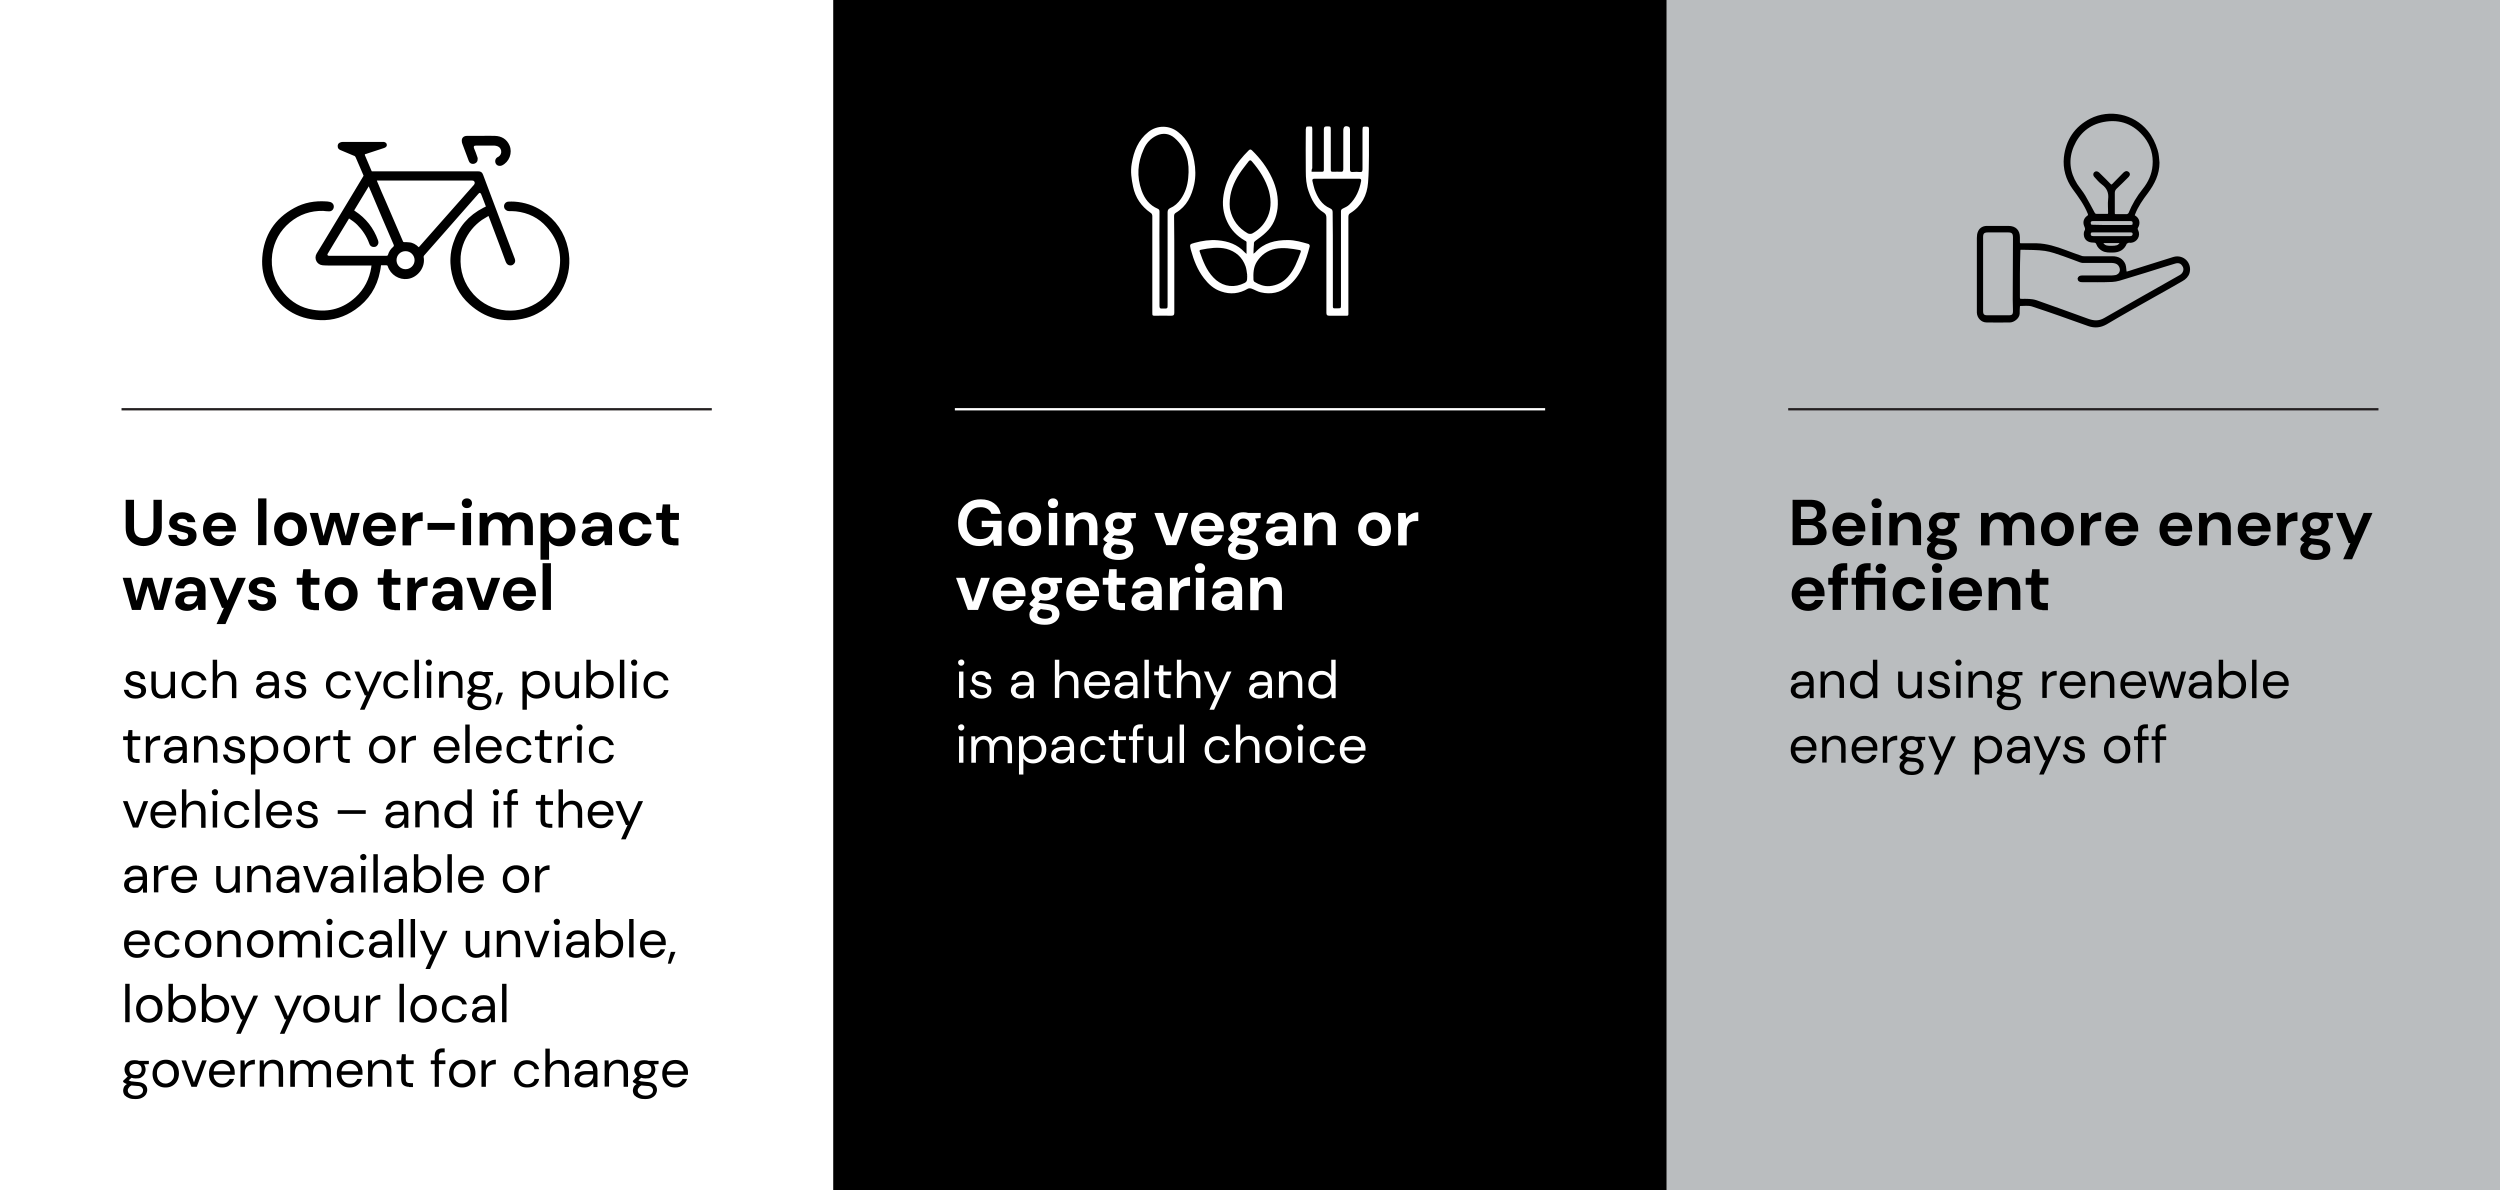
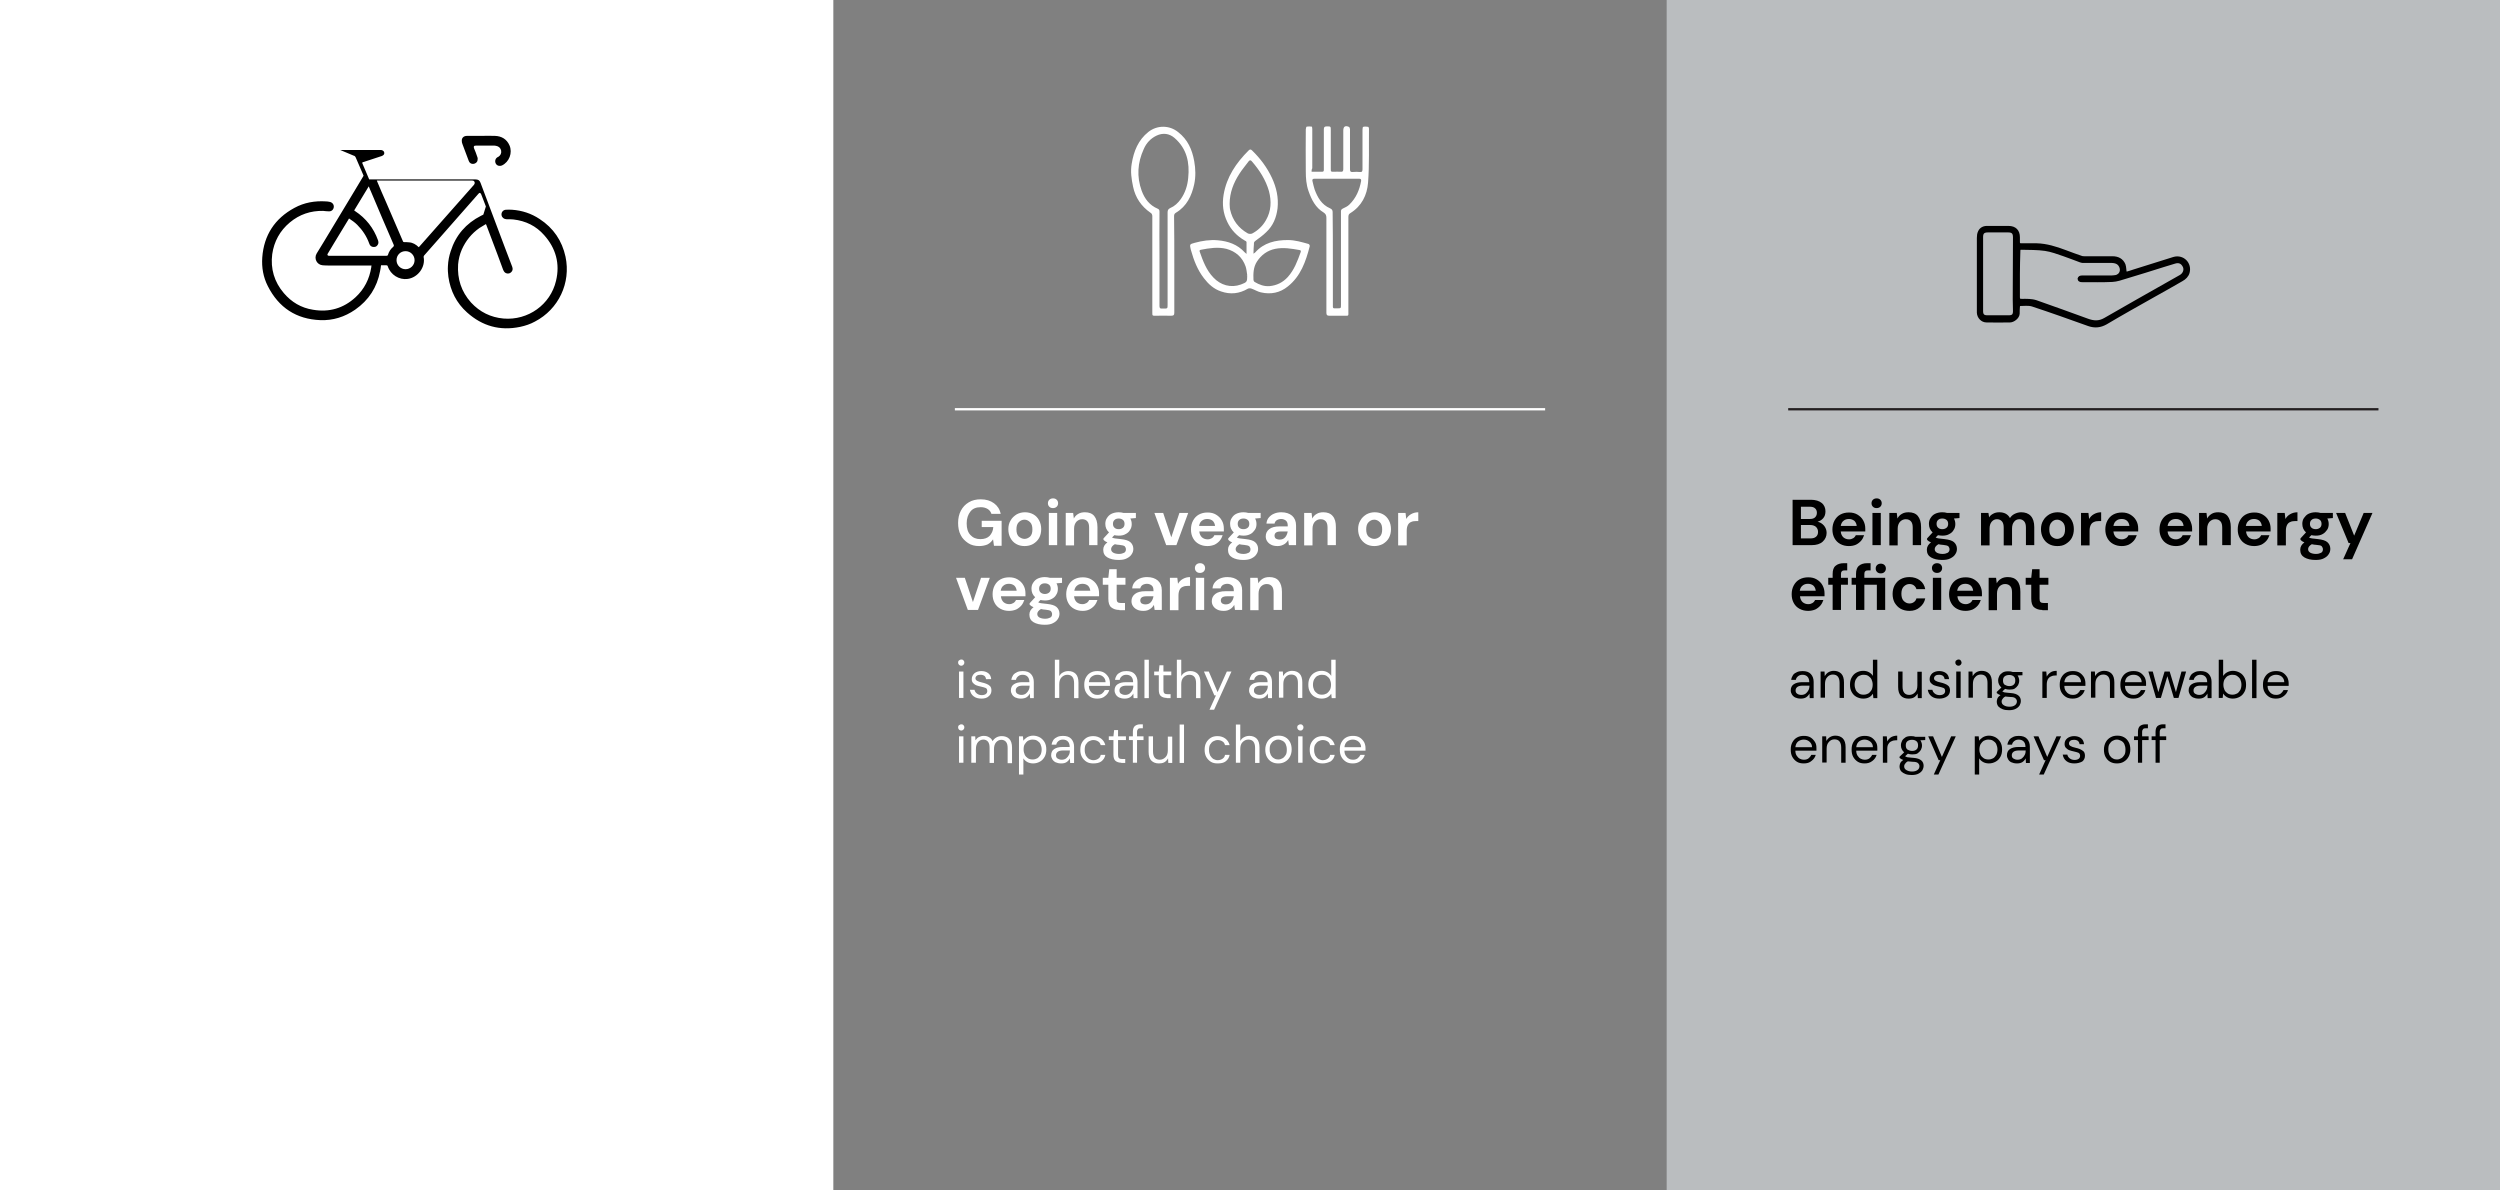
<svg xmlns="http://www.w3.org/2000/svg" id="Layer_1" viewBox="0 0 1080 514.2">
  <rect x="0" y="0" width="1080" height="514.2" fill="#808080" stroke="none" />
  <style>.st0{clip-path:url(#SVGID_00000037675677013174466060000013039260607714281405_)}.st1{clip-path:url(#SVGID_00000006700245306722112530000010301548073249823665_)}.st2{fill:#fff}.st3{fill:#babdbf}.st4,.st5{stroke-miterlimit:10}.st4{fill:none;stroke:#231f20}.st5{stroke:#fff}.st5,.st6{fill:none}.st7{stroke:#000;stroke-miterlimit:10}</style>
  <path class="st2" d="M0 0h360v514.2H0z" />
-   <path d="M360 0h360v514.2H360z" />
  <path class="st3" d="M720 0h360v514.2H720z" />
-   <path class="st4" d="M52.5 176.8h255" />
  <path class="st5" d="M412.5 176.8h255" />
  <path class="st4" d="M772.5 176.8h255" />
  <path class="st6" d="M52.5 215.4h255v263.3h-255z" />
-   <path d="M62 235.9c-1.4 0-2.7-.3-3.9-.9s-2.1-1.4-2.8-2.6c-.7-1.2-1-2.6-1-4.4v-12.1h3.6V228c0 1.5.4 2.7 1.1 3.4.7.7 1.8 1.1 3.1 1.1s2.3-.4 3.1-1.1c.7-.7 1.1-1.9 1.1-3.4v-12.1h3.6V228c0 1.8-.4 3.2-1.1 4.4-.7 1.2-1.7 2-2.8 2.6-1.3.6-2.6.9-4 .9zM79.1 235.9c-1.2 0-2.3-.2-3.2-.6-.9-.4-1.7-1-2.2-1.7-.6-.7-.9-1.5-1-2.5h3.6c.1.5.4 1 .9 1.4s1.1.6 1.9.6c.8 0 1.4-.2 1.7-.5.4-.3.5-.7.5-1.1 0-.6-.3-1-.8-1.2s-1.3-.4-2.2-.6c-.6-.1-1.2-.3-1.8-.5-.6-.2-1.2-.4-1.7-.7-.5-.3-.9-.7-1.2-1.1-.3-.5-.5-1-.5-1.7 0-1.2.5-2.3 1.5-3.1s2.4-1.3 4.1-1.3c1.6 0 3 .4 3.9 1.1 1 .8 1.6 1.8 1.8 3.2H81c-.2-1-1-1.5-2.3-1.5-.7 0-1.2.1-1.6.4-.4.3-.5.6-.5 1s.3.7.8 1c.5.2 1.3.5 2.2.7 1 .2 1.9.5 2.7.7s1.5.7 1.9 1.2c.5.5.7 1.3.7 2.3 0 .9-.2 1.6-.7 2.3-.5.7-1.1 1.2-2 1.6-.8.4-1.9.6-3.1.6zM94.8 235.9c-1.4 0-2.6-.3-3.7-.9-1.1-.6-1.9-1.4-2.5-2.5-.6-1.1-.9-2.3-.9-3.8 0-1.4.3-2.7.9-3.8.6-1.1 1.4-2 2.5-2.6 1.1-.6 2.3-.9 3.8-.9 1.4 0 2.6.3 3.6.9 1 .6 1.9 1.4 2.5 2.5.6 1 .9 2.2.9 3.5V229.6H91.2c.1 1.1.5 1.9 1.1 2.5.7.6 1.5.9 2.5.9.7 0 1.3-.2 1.8-.5s.9-.8 1.1-1.3h3.6c-.3.9-.7 1.7-1.3 2.4s-1.4 1.3-2.2 1.7c-.8.4-1.8.6-3 .6zm.1-11.7c-.9 0-1.7.2-2.3.7-.7.5-1.1 1.2-1.3 2.3h6.9c-.1-.9-.4-1.6-1-2.2-.7-.5-1.4-.8-2.3-.8zM111.5 235.5v-20.2h3.6v20.2h-3.6zM125.4 235.9c-1.3 0-2.6-.3-3.6-.9-1.1-.6-1.9-1.5-2.5-2.6-.6-1.1-.9-2.4-.9-3.8s.3-2.7 1-3.8c.6-1.1 1.5-1.9 2.6-2.6 1.1-.6 2.3-.9 3.6-.9 1.3 0 2.5.3 3.6.9 1.1.6 1.9 1.5 2.5 2.6.6 1.1.9 2.4.9 3.8s-.3 2.7-.9 3.8c-.6 1.1-1.5 1.9-2.6 2.6-1.2.6-2.4.9-3.7.9zm0-3.1c.9 0 1.7-.4 2.4-1 .7-.7 1-1.7 1-3.1 0-1.4-.3-2.4-1-3.1-.7-.7-1.5-1.1-2.4-1.1-1 0-1.8.4-2.5 1.1-.7.7-1 1.7-1 3.1 0 1.4.3 2.4 1 3.1.8.6 1.6 1 2.5 1zM137.9 235.5l-4.1-13.9h3.6l2.4 10 2.8-10h4l2.8 10 2.4-10h3.6l-4.1 13.9h-3.7l-3-10.4-3 10.4h-3.7zM163.9 235.9c-1.4 0-2.6-.3-3.7-.9-1.1-.6-1.9-1.4-2.5-2.5-.6-1.1-.9-2.3-.9-3.8 0-1.4.3-2.7.9-3.8.6-1.1 1.4-2 2.5-2.6 1.1-.6 2.3-.9 3.8-.9 1.4 0 2.6.3 3.6.9 1 .6 1.9 1.4 2.5 2.5.6 1 .9 2.2.9 3.5V229.6h-10.6c.1 1.1.5 1.9 1.1 2.5.7.6 1.5.9 2.5.9.7 0 1.3-.2 1.8-.5s.9-.8 1.1-1.3h3.6c-.3.9-.7 1.7-1.3 2.4s-1.4 1.3-2.2 1.7c-1 .4-2 .6-3.1.6zm0-11.7c-.9 0-1.7.2-2.3.7-.7.5-1.1 1.2-1.3 2.3h6.9c-.1-.9-.4-1.6-1-2.2-.6-.5-1.3-.8-2.3-.8zM173.9 235.5v-13.9h3.2l.3 2.6c.5-.9 1.2-1.6 2.1-2.1.9-.5 1.9-.8 3.1-.8v3.8h-1c-.8 0-1.5.1-2.1.4-.6.2-1.1.7-1.4 1.3-.3.6-.5 1.4-.5 2.5v6.3h-3.7zM184.7 228.9v-3h11.7v3h-11.7zM201.7 219.5c-.7 0-1.2-.2-1.6-.6s-.6-.9-.6-1.5.2-1.1.6-1.5c.4-.4 1-.6 1.6-.6.7 0 1.2.2 1.6.6.4.4.6.9.6 1.5s-.2 1.1-.6 1.5c-.4.4-1 .6-1.6.6zm-1.8 16v-13.9h3.6v13.9h-3.6zM207.2 235.5v-13.9h3.2l.3 1.9c.4-.7 1-1.2 1.8-1.6.7-.4 1.6-.6 2.6-.6 2.1 0 3.7.8 4.6 2.5.5-.8 1.2-1.4 2-1.8.8-.4 1.8-.7 2.8-.7 1.8 0 3.2.5 4.2 1.6s1.5 2.7 1.5 4.8v7.8h-3.6V228c0-1.2-.2-2.1-.7-2.7-.5-.6-1.2-1-2.1-1-1 0-1.8.4-2.3 1.1-.6.7-.9 1.7-.9 3v7.2H217V228c0-1.2-.2-2.1-.7-2.7-.5-.6-1.2-1-2.2-1-1 0-1.7.4-2.3 1.1-.6.7-.9 1.7-.9 3v7.2h-3.7zM233.5 241.7v-20h3.2l.4 2c.4-.6 1-1.2 1.8-1.6.7-.5 1.7-.7 2.9-.7 1.3 0 2.5.3 3.5 1 1 .6 1.8 1.5 2.4 2.6.6 1.1.9 2.4.9 3.8s-.3 2.6-.9 3.7c-.6 1.1-1.4 2-2.4 2.6-1 .6-2.2.9-3.5.9-1 0-2-.2-2.7-.6-.8-.4-1.4-.9-1.9-1.7v8.1h-3.7zm7.4-9c1.1 0 2.1-.4 2.8-1.1.7-.8 1.1-1.8 1.1-3s-.4-2.2-1.1-3c-.7-.8-1.7-1.2-2.8-1.2-1.2 0-2.1.4-2.8 1.2-.7.8-1.1 1.8-1.1 3s.4 2.2 1.1 3c.7.7 1.7 1.1 2.8 1.1zM256.5 235.9c-1.2 0-2.2-.2-2.9-.6-.8-.4-1.3-.9-1.7-1.5-.4-.6-.6-1.3-.6-2.1 0-1.3.5-2.3 1.5-3.1 1-.8 2.5-1.2 4.5-1.2h3.5v-.4c0-1-.3-1.7-.8-2.1-.5-.4-1.2-.7-2-.7-.7 0-1.4.2-1.9.5s-.9.9-1 1.5h-3.5c.1-1 .4-1.9 1-2.6.6-.7 1.3-1.3 2.3-1.7.9-.4 2-.6 3.1-.6 2 0 3.5.5 4.7 1.5 1.1 1 1.7 2.4 1.7 4.2v8.5h-3.1l-.3-2.2c-.4.7-1 1.4-1.7 1.8-.7.5-1.6.8-2.8.8zm.8-2.8c1 0 1.8-.3 2.4-1 .6-.7.9-1.5 1.1-2.5h-3.1c-1 0-1.6.2-2 .5-.4.3-.6.8-.6 1.3s.2 1 .6 1.3c.4.2.9.4 1.6.4zM274.7 235.9c-1.4 0-2.7-.3-3.8-.9-1.1-.6-1.9-1.5-2.6-2.6-.6-1.1-.9-2.4-.9-3.8s.3-2.7.9-3.8c.6-1.1 1.5-2 2.6-2.6 1.1-.6 2.3-.9 3.8-.9 1.8 0 3.3.5 4.5 1.4 1.2.9 2 2.2 2.3 3.8h-3.8c-.2-.7-.6-1.2-1.1-1.6-.6-.4-1.2-.6-1.9-.6-1 0-1.8.4-2.5 1.1-.7.7-1 1.8-1 3.1s.3 2.4 1 3.1c.7.7 1.5 1.1 2.5 1.1.7 0 1.4-.2 1.9-.6.6-.4.9-.9 1.1-1.6h3.8c-.3 1.6-1.1 2.8-2.3 3.8-1.3 1.1-2.7 1.6-4.5 1.6zM290.7 235.5c-1.5 0-2.6-.4-3.5-1.1s-1.3-2-1.3-3.8v-6h-2.4v-3h2.4l.4-3.7h3.2v3.7h3.8v3h-3.8v6.1c0 .7.1 1.1.4 1.4.3.3.8.4 1.5.4h1.7v3.1h-2.4zM57 263.5l-4-13.9h3.6l2.4 10 2.8-10h4l2.8 10 2.4-10h3.6l-4.1 13.9h-3.7l-3-10.4-3 10.4H57zM80.9 263.9c-1.2 0-2.2-.2-2.9-.6-.8-.4-1.3-.9-1.7-1.5-.4-.6-.6-1.3-.6-2.1 0-1.3.5-2.3 1.5-3.1 1-.8 2.5-1.2 4.5-1.2h3.5v-.4c0-1-.3-1.7-.8-2.1-.5-.4-1.2-.7-2-.7-.7 0-1.4.2-1.9.5s-.9.9-1 1.5H76c.1-1 .4-1.9 1-2.6.6-.7 1.3-1.3 2.3-1.7.9-.4 2-.6 3.1-.6 2 0 3.5.5 4.7 1.5 1.1 1 1.7 2.4 1.7 4.2v8.5h-3.1l-.3-2.2c-.4.7-1 1.4-1.7 1.8-.7.5-1.7.8-2.8.8zm.8-2.8c1 0 1.8-.3 2.4-1 .6-.7.9-1.5 1.1-2.5h-3.1c-1 0-1.6.2-2 .5-.4.3-.6.8-.6 1.3s.2 1 .6 1.3c.4.2.9.4 1.6.4zM93.5 269.7l3.2-7.1h-.8l-5.4-13h3.9l3.9 9.8 4.1-9.8h3.8l-8.8 20h-3.9zM113.5 263.9c-1.2 0-2.3-.2-3.2-.6-.9-.4-1.7-1-2.2-1.7-.6-.7-.9-1.5-1-2.5h3.6c.1.5.4 1 .9 1.4s1.1.6 1.9.6c.8 0 1.4-.2 1.7-.5.4-.3.5-.7.5-1.1 0-.6-.3-1-.8-1.2s-1.3-.4-2.2-.6c-.6-.1-1.2-.3-1.8-.5-.6-.2-1.2-.4-1.7-.7-.5-.3-.9-.7-1.2-1.1-.3-.5-.5-1-.5-1.7 0-1.2.5-2.3 1.5-3.1s2.4-1.3 4.1-1.3c1.6 0 3 .4 3.9 1.1 1 .8 1.6 1.8 1.8 3.2h-3.4c-.2-1-1-1.5-2.3-1.5-.7 0-1.2.1-1.6.4-.4.3-.5.6-.5 1s.3.7.8 1c.5.2 1.3.5 2.2.7 1 .2 1.9.5 2.7.7s1.5.7 1.9 1.2c.5.5.7 1.3.7 2.3 0 .9-.2 1.6-.7 2.3-.5.7-1.1 1.2-2 1.6-.8.4-1.9.6-3.1.6zM135.4 263.5c-1.5 0-2.6-.4-3.5-1.1s-1.3-2-1.3-3.8v-6h-2.4v-3h2.4l.4-3.7h3.2v3.7h3.8v3h-3.8v6.1c0 .7.1 1.1.4 1.4.3.3.8.4 1.5.4h1.7v3.1h-2.4zM147.3 263.9c-1.3 0-2.6-.3-3.6-.9-1.1-.6-1.9-1.5-2.5-2.6-.6-1.1-.9-2.4-.9-3.8s.3-2.7 1-3.8c.6-1.1 1.5-1.9 2.6-2.6 1.1-.6 2.3-.9 3.6-.9 1.3 0 2.5.3 3.6.9 1.1.6 1.9 1.5 2.5 2.6.6 1.1.9 2.4.9 3.8s-.3 2.7-.9 3.8c-.6 1.1-1.5 1.9-2.6 2.6-1.2.6-2.4.9-3.7.9zm0-3.1c.9 0 1.7-.4 2.4-1 .7-.7 1-1.7 1-3.1 0-1.4-.3-2.4-1-3.1-.7-.7-1.5-1.1-2.4-1.1-1 0-1.8.4-2.5 1.1-.7.7-1 1.7-1 3.1 0 1.4.3 2.4 1 3.1.7.6 1.5 1 2.5 1zM170.4 263.5c-1.5 0-2.6-.4-3.5-1.1s-1.3-2-1.3-3.8v-6h-2.4v-3h2.4l.4-3.7h3.2v3.7h3.8v3h-3.8v6.1c0 .7.1 1.1.4 1.4.3.3.8.4 1.5.4h1.7v3.1h-2.4zM176 263.5v-13.9h3.2l.3 2.6c.5-.9 1.2-1.6 2.1-2.1.9-.5 1.9-.8 3.1-.8v3.8h-1c-.8 0-1.5.1-2.1.4-.6.2-1.1.7-1.4 1.3-.3.6-.5 1.4-.5 2.5v6.3H176zM191.9 263.9c-1.2 0-2.2-.2-2.9-.6-.8-.4-1.3-.9-1.7-1.5-.4-.6-.6-1.3-.6-2.1 0-1.3.5-2.3 1.5-3.1 1-.8 2.5-1.2 4.5-1.2h3.5v-.4c0-1-.3-1.7-.8-2.1-.5-.4-1.2-.7-2-.7-.7 0-1.4.2-1.9.5s-.9.9-1 1.5H187c.1-1 .4-1.9 1-2.6.6-.7 1.3-1.3 2.3-1.7.9-.4 2-.6 3.1-.6 2 0 3.5.5 4.7 1.5 1.1 1 1.7 2.4 1.7 4.2v8.5h-3.1l-.3-2.2c-.4.7-1 1.4-1.7 1.8-.7.5-1.7.8-2.8.8zm.8-2.8c1 0 1.8-.3 2.4-1 .6-.7.9-1.5 1.1-2.5h-3.1c-1 0-1.6.2-2 .5-.4.3-.6.8-.6 1.3s.2 1 .6 1.3c.4.2.9.4 1.6.4zM206.6 263.5l-5.1-13.9h3.8l3.5 10.5 3.5-10.5h3.8l-5.1 13.9h-4.4zM224.4 263.9c-1.4 0-2.6-.3-3.7-.9-1.1-.6-1.9-1.4-2.5-2.5-.6-1.1-.9-2.3-.9-3.8 0-1.4.3-2.7.9-3.8.6-1.1 1.4-2 2.5-2.6 1.1-.6 2.3-.9 3.8-.9 1.4 0 2.6.3 3.6.9 1 .6 1.9 1.4 2.5 2.5.6 1 .9 2.2.9 3.5V257.6h-10.6c.1 1.1.5 1.9 1.1 2.5.7.6 1.5.9 2.5.9.7 0 1.3-.2 1.8-.5s.9-.8 1.1-1.3h3.6c-.3.9-.7 1.7-1.3 2.4s-1.4 1.3-2.2 1.7c-1 .4-2 .6-3.1.6zm0-11.7c-.9 0-1.7.2-2.3.7-.7.5-1.1 1.2-1.3 2.3h6.9c-.1-.9-.4-1.6-1-2.2-.6-.5-1.4-.8-2.3-.8zM234.4 263.5v-20.2h3.6v20.2h-3.6zM58.5 301.8c-1.4 0-2.5-.3-3.4-1-.9-.7-1.4-1.6-1.6-2.8h2c.1.6.4 1.1 1 1.6.5.4 1.2.7 2.1.7.8 0 1.4-.2 1.8-.5.4-.3.6-.8.6-1.2 0-.7-.2-1.2-.7-1.4-.5-.2-1.2-.4-2.1-.6-.6-.1-1.2-.3-1.8-.5-.6-.2-1.1-.6-1.5-1-.4-.4-.6-1-.6-1.7 0-1 .4-1.8 1.1-2.5.7-.6 1.8-1 3-1s2.2.3 3 .9c.8.6 1.2 1.5 1.3 2.6h-1.9c-.1-.6-.3-1-.7-1.4-.4-.3-1-.5-1.7-.5s-1.2.1-1.6.4c-.4.3-.6.7-.6 1.1 0 .5.2.8.7 1.1.5.3 1.1.5 2 .7.7.2 1.4.3 2 .6.6.2 1.2.6 1.6 1 .4.4.6 1.1.6 1.9 0 1-.4 1.9-1.2 2.5-1 .7-2.1 1-3.4 1zM69.8 301.8c-1.3 0-2.4-.4-3.2-1.2s-1.2-2.1-1.2-3.8v-6.7h1.9v6.5c0 2.4 1 3.6 2.9 3.6 1 0 1.8-.4 2.5-1.1.7-.7 1-1.7 1-3v-5.9h1.9v11.4h-1.7l-.1-2c-.4.7-.9 1.3-1.6 1.7s-1.6.5-2.4.5zM84 301.8c-1.1 0-2.1-.2-2.9-.7s-1.5-1.2-2-2.1c-.5-.9-.7-1.9-.7-3.1 0-1.2.2-2.2.7-3.1.5-.9 1.2-1.6 2-2.1.9-.5 1.8-.7 2.9-.7 1.3 0 2.5.4 3.4 1.1.9.7 1.5 1.6 1.8 2.8h-2c-.2-.7-.5-1.3-1.1-1.6-.6-.4-1.3-.6-2.1-.6-.6 0-1.2.2-1.8.5-.6.3-1 .8-1.4 1.4-.4.6-.5 1.4-.5 2.4s.2 1.7.5 2.4c.4.6.8 1.1 1.4 1.5.6.3 1.2.5 1.8.5.8 0 1.5-.2 2.1-.6.6-.4 1-.9 1.1-1.7h2c-.2 1.1-.8 2.1-1.7 2.8s-2.2.9-3.5.9zM91.9 301.5V285h1.9v7.1c.4-.7.9-1.3 1.6-1.6.7-.4 1.5-.6 2.3-.6 1.3 0 2.4.4 3.2 1.2.8.8 1.2 2.1 1.2 3.8v6.7h-1.9v-6.5c0-2.4-1-3.6-2.9-3.6-1 0-1.8.4-2.5 1.1s-1 1.7-1 3v5.9h-1.9zM114.9 301.8c-1 0-1.7-.2-2.4-.5-.6-.3-1.1-.8-1.4-1.3-.3-.5-.5-1.1-.5-1.7 0-1.2.4-2.1 1.3-2.7s2.1-.9 3.6-.9h3.1v-.1c0-1-.3-1.8-.8-2.3-.5-.5-1.2-.8-2.1-.8-.8 0-1.4.2-1.9.6s-.9.9-1 1.6h-2c.1-.8.4-1.5.8-2.1.5-.6 1.1-1 1.8-1.3s1.5-.4 2.3-.4c1.6 0 2.8.4 3.6 1.3.8.9 1.2 2 1.2 3.4v7h-1.7l-.1-2c-.3.6-.8 1.2-1.4 1.6s-1.4.6-2.4.6zm.3-1.6c.7 0 1.4-.2 1.9-.6.5-.4.9-.9 1.2-1.5.3-.6.4-1.3.4-1.9h-2.9c-1.1 0-1.9.2-2.4.6-.5.4-.7.9-.7 1.5s.2 1.1.7 1.4 1 .5 1.8.5zM127.9 301.8c-1.4 0-2.5-.3-3.4-1-.9-.7-1.4-1.6-1.6-2.8h2c.1.6.4 1.1 1 1.6.5.4 1.2.7 2.1.7.8 0 1.4-.2 1.8-.5.4-.3.6-.8.6-1.2 0-.7-.2-1.2-.7-1.4-.5-.2-1.2-.4-2.1-.6-.6-.1-1.2-.3-1.8-.5-.6-.2-1.1-.6-1.5-1-.4-.4-.6-1-.6-1.7 0-1 .4-1.8 1.1-2.5.7-.6 1.8-1 3-1s2.2.3 3 .9c.8.6 1.2 1.5 1.3 2.6H130c-.1-.6-.3-1-.7-1.4-.4-.3-1-.5-1.7-.5s-1.2.1-1.6.4c-.4.3-.6.7-.6 1.1 0 .5.2.8.7 1.1.5.3 1.1.5 2 .7.7.2 1.4.3 2 .6.6.2 1.2.6 1.6 1 .4.4.6 1.1.6 1.9 0 1-.4 1.9-1.2 2.5-.8.7-1.8 1-3.2 1zM146.4 301.8c-1.1 0-2.1-.2-2.9-.7s-1.5-1.2-2-2.1c-.5-.9-.7-1.9-.7-3.1 0-1.2.2-2.2.7-3.1.5-.9 1.2-1.6 2-2.1.9-.5 1.8-.7 2.9-.7 1.3 0 2.5.4 3.4 1.1.9.7 1.5 1.6 1.8 2.8h-2c-.2-.7-.5-1.3-1.1-1.6-.6-.4-1.3-.6-2.1-.6-.6 0-1.2.2-1.8.5-.6.3-1 .8-1.4 1.4-.4.6-.5 1.4-.5 2.4s.2 1.7.5 2.4c.4.6.8 1.1 1.4 1.5.6.3 1.2.5 1.8.5.8 0 1.5-.2 2.1-.6.6-.4 1-.9 1.1-1.7h2c-.2 1.1-.8 2.1-1.7 2.8s-2.2.9-3.5.9zM155.5 306.6l2.8-6.2h-.7l-4.5-10.3h2.1l3.8 8.9 4-8.9h2l-7.5 16.5h-2zM171.2 301.8c-1.1 0-2.1-.2-2.9-.7s-1.5-1.2-2-2.1c-.5-.9-.7-1.9-.7-3.1 0-1.2.2-2.2.7-3.1.5-.9 1.2-1.6 2-2.1.9-.5 1.8-.7 2.9-.7 1.3 0 2.5.4 3.4 1.1.9.7 1.5 1.6 1.8 2.8h-2c-.2-.7-.5-1.3-1.1-1.6-.6-.4-1.3-.6-2.1-.6-.6 0-1.2.2-1.8.5-.6.3-1 .8-1.4 1.4-.4.6-.5 1.4-.5 2.4s.2 1.7.5 2.4c.4.6.8 1.1 1.4 1.5.6.3 1.2.5 1.8.5.8 0 1.5-.2 2.1-.6.6-.4 1-.9 1.1-1.7h2c-.2 1.1-.8 2.1-1.7 2.8s-2.1.9-3.5.9zM179.1 301.5V285h1.9v16.6h-1.9zM185.3 287.6c-.4 0-.7-.1-1-.4s-.4-.6-.4-1 .1-.7.4-.9.6-.4 1-.4.7.1.9.4c.3.2.4.6.4.9 0 .4-.1.7-.4 1-.2.3-.5.4-.9.4zm-.9 13.9v-11.4h1.9v11.4h-1.9zM189.7 301.5v-11.4h1.7l.1 2c.4-.7.9-1.3 1.6-1.7s1.5-.6 2.3-.6c1.3 0 2.4.4 3.2 1.2.8.8 1.2 2.1 1.2 3.8v6.7H198V295c0-2.4-1-3.6-2.9-3.6-1 0-1.8.4-2.4 1.1-.7.7-1 1.7-1 3v5.9h-2zM207.3 297.9c-.6 0-1.2-.1-1.8-.3l-1.2 1.1.6.3c.2.1.6.2 1.1.2.5.1 1.1.1 2 .2 1.5.1 2.6.5 3.3 1.1.7.6 1 1.4 1 2.3 0 .7-.2 1.3-.5 1.9-.4.6-.9 1.1-1.7 1.5-.7.4-1.7.6-2.9.6-1 0-1.9-.1-2.7-.4-.8-.3-1.4-.7-1.9-1.2-.4-.5-.7-1.2-.7-2.1 0-.4.1-.9.3-1.4s.7-1 1.3-1.4c-.3-.1-.6-.3-.9-.4-.2-.2-.5-.3-.7-.5v-.5l2-1.9c-.9-.8-1.4-1.8-1.4-3 0-.8.2-1.4.5-2s.9-1.1 1.5-1.5c.7-.4 1.5-.5 2.5-.5.7 0 1.3.1 1.8.3h4.2v1.4l-2.1.1c.4.6.7 1.4.7 2.2 0 .8-.2 1.4-.5 2s-.9 1.1-1.5 1.5-1.3.4-2.3.4zM204 303c0 .8.3 1.3 1 1.7.6.4 1.4.6 2.4.6s1.7-.2 2.3-.6c.6-.4.9-1 .9-1.7 0-.5-.2-.9-.6-1.3-.4-.4-1.1-.6-2.2-.6-.8-.1-1.6-.1-2.2-.2-.6.3-1 .7-1.2 1.1-.3.3-.4.7-.4 1zm3.3-6.6c.8 0 1.5-.2 1.9-.6.5-.4.7-1 .7-1.8s-.2-1.4-.7-1.8-1.1-.6-1.9-.6c-.8 0-1.5.2-2 .6s-.7 1-.7 1.8.2 1.4.7 1.8c.6.3 1.2.6 2 .6zM214 304.3l1.3-5.1h2l-2 5.1H214zM225.7 306.6v-16.5h1.7l.2 1.9c.4-.6.9-1.1 1.6-1.5.7-.4 1.6-.7 2.6-.7 1.1 0 2.1.3 3 .8s1.5 1.2 2 2.1c.5.9.7 1.9.7 3.1s-.2 2.2-.7 3.1c-.5.9-1.1 1.6-2 2.1s-1.8.8-3 .8c-.9 0-1.8-.2-2.5-.6-.7-.4-1.3-.9-1.7-1.6v7h-1.9zm5.9-6.5c.8 0 1.4-.2 2-.5.6-.4 1-.9 1.4-1.5.3-.6.5-1.4.5-2.3 0-.9-.2-1.6-.5-2.3-.3-.6-.8-1.1-1.4-1.5-.6-.4-1.3-.5-2-.5-.8 0-1.4.2-2 .5-.6.4-1 .9-1.4 1.5-.3.6-.5 1.4-.5 2.3 0 .9.2 1.6.5 2.3.3.6.8 1.1 1.4 1.5.6.3 1.2.5 2 .5zM244.3 301.8c-1.3 0-2.4-.4-3.2-1.2s-1.2-2.1-1.2-3.8v-6.7h1.9v6.5c0 2.4 1 3.6 2.9 3.6 1 0 1.8-.4 2.5-1.1.7-.7 1-1.7 1-3v-5.9h1.9v11.4h-1.7l-.1-2c-.4.7-.9 1.3-1.6 1.7s-1.5.5-2.4.5zM259.4 301.8c-.9 0-1.8-.2-2.5-.6-.7-.4-1.3-.9-1.7-1.6l-.2 1.9h-1.7V285h1.9v7c.4-.6.9-1.1 1.6-1.5.7-.4 1.6-.7 2.6-.7 1.1 0 2.1.3 3 .8s1.5 1.2 2 2.1c.5.9.7 1.9.7 3.1s-.2 2.2-.7 3.1c-.5.9-1.1 1.6-2 2.1s-1.9.8-3 .8zm-.2-1.7c.8 0 1.4-.2 2-.5.6-.4 1-.9 1.4-1.5.3-.6.5-1.4.5-2.3 0-.9-.2-1.6-.5-2.3-.3-.6-.8-1.1-1.4-1.5-.6-.4-1.3-.5-2-.5-.8 0-1.4.2-2 .5-.6.4-1 .9-1.4 1.5-.3.6-.5 1.4-.5 2.3 0 .9.2 1.6.5 2.3.3.6.8 1.1 1.4 1.5.6.3 1.2.5 2 .5zM267.8 301.5V285h1.9v16.6h-1.9zM274 287.6c-.4 0-.7-.1-1-.4s-.4-.6-.4-1 .1-.7.4-.9.6-.4 1-.4.7.1.9.4c.3.2.4.6.4.9 0 .4-.1.7-.4 1-.2.3-.5.4-.9.4zm-.9 13.9v-11.4h1.9v11.4h-1.9zM283.6 301.8c-1.1 0-2.1-.2-2.9-.7s-1.5-1.2-2-2.1c-.5-.9-.7-1.9-.7-3.1 0-1.2.2-2.2.7-3.1.5-.9 1.2-1.6 2-2.1.9-.5 1.8-.7 2.9-.7 1.3 0 2.5.4 3.4 1.1.9.7 1.5 1.6 1.8 2.8h-2c-.2-.7-.5-1.3-1.1-1.6-.6-.4-1.3-.6-2.1-.6-.6 0-1.2.2-1.8.5-.6.3-1 .8-1.4 1.4-.4.6-.5 1.4-.5 2.4s.2 1.7.5 2.4c.4.6.8 1.1 1.4 1.5.6.3 1.2.5 1.8.5.8 0 1.5-.2 2.1-.6.6-.4 1-.9 1.1-1.7h2c-.2 1.1-.8 2.1-1.7 2.8s-2.1.9-3.5.9zM58.6 329.5c-1 0-1.9-.3-2.5-.8-.6-.5-.9-1.4-.9-2.7v-6.3h-2v-1.6h2l.3-2.7h1.7v2.7h3.4v1.6h-3.4v6.3c0 .7.1 1.2.4 1.5.3.3.8.4 1.5.4h1.2v1.7h-1.7zM63 329.5v-11.4h1.7l.2 2.2c.4-.8.9-1.3 1.6-1.8.7-.4 1.6-.7 2.7-.7v2h-.5c-.7 0-1.3.1-1.9.4-.6.2-1 .6-1.4 1.2s-.5 1.3-.5 2.3v5.8H63zM75.1 329.8c-1 0-1.7-.2-2.4-.5-.6-.3-1.1-.8-1.4-1.3-.3-.5-.5-1.1-.5-1.7 0-1.2.4-2.1 1.3-2.7s2.1-.9 3.6-.9h3.1v-.1c0-1-.3-1.8-.8-2.3-.5-.5-1.2-.8-2.1-.8-.8 0-1.4.2-1.9.6s-.9.9-1 1.6h-2c.1-.8.4-1.5.8-2.1.5-.6 1.1-1 1.8-1.3s1.5-.4 2.3-.4c1.6 0 2.8.4 3.6 1.3.8.9 1.2 2 1.2 3.4v7H79l-.1-2c-.3.6-.8 1.2-1.4 1.6s-1.3.6-2.4.6zm.3-1.6c.7 0 1.4-.2 1.9-.6.5-.4.9-.9 1.2-1.5.3-.6.4-1.3.4-1.9H76c-1.1 0-1.9.2-2.4.6-.5.4-.7.9-.7 1.5s.2 1.1.7 1.4 1 .5 1.8.5zM83.8 329.5v-11.4h1.7l.1 2c.4-.7.9-1.3 1.6-1.7.7-.4 1.5-.6 2.3-.6 1.3 0 2.4.4 3.2 1.2.8.8 1.2 2.1 1.2 3.8v6.7H92V323c0-2.4-1-3.6-2.9-3.6-1 0-1.8.4-2.4 1.1-.7.7-1 1.7-1 3v5.9h-1.9zM101.3 329.8c-1.4 0-2.5-.3-3.4-1-.9-.7-1.4-1.6-1.6-2.8h2c.1.6.4 1.1 1 1.6.5.4 1.2.7 2.1.7.8 0 1.4-.2 1.8-.5.4-.3.6-.8.6-1.2 0-.7-.2-1.1-.7-1.4-.5-.2-1.2-.4-2.1-.6-.6-.1-1.2-.3-1.8-.5-.6-.2-1.1-.6-1.5-1-.4-.4-.6-1-.6-1.7 0-1 .4-1.8 1.1-2.4.7-.6 1.8-1 3-1s2.2.3 3 .9 1.2 1.5 1.3 2.6h-1.9c-.1-.6-.3-1-.7-1.4-.4-.3-1-.5-1.7-.5s-1.2.1-1.6.4c-.4.3-.6.7-.6 1.2s.2.8.7 1.1c.5.3 1.1.5 2 .7.7.2 1.4.3 2 .6s1.2.6 1.6 1c.4.4.6 1.1.6 1.9 0 1-.4 1.9-1.2 2.5-1 .5-2 .8-3.4.8zM108.4 334.6v-16.5h1.7l.2 1.9c.4-.6.9-1 1.6-1.5.7-.4 1.6-.7 2.6-.7 1.1 0 2.1.3 3 .8.8.5 1.5 1.2 2 2.1.5.9.7 1.9.7 3.1 0 1.1-.2 2.2-.7 3.1-.5.9-1.1 1.6-2 2.1s-1.8.8-3 .8c-.9 0-1.8-.2-2.5-.6-.7-.4-1.3-.9-1.7-1.6v7h-1.9zm5.9-6.5c.8 0 1.4-.2 2-.5.6-.4 1-.9 1.4-1.5.3-.6.5-1.4.5-2.3 0-.9-.2-1.6-.5-2.3s-.8-1.1-1.4-1.5c-.6-.4-1.3-.5-2-.5-.8 0-1.4.2-2 .5-.6.4-1 .9-1.4 1.5s-.5 1.4-.5 2.3c0 .9.2 1.6.5 2.3.3.6.8 1.1 1.4 1.5.6.3 1.3.5 2 .5zM128.1 329.8c-1.1 0-2-.2-2.9-.7-.9-.5-1.5-1.2-2-2.1-.5-.9-.7-2-.7-3.2 0-1.2.3-2.3.8-3.2.5-.9 1.2-1.6 2.1-2.1.9-.5 1.8-.7 2.9-.7 1.1 0 2 .2 2.9.7.9.5 1.5 1.2 2 2.1.5.9.7 2 .7 3.2 0 1.2-.3 2.3-.8 3.2-.5.9-1.2 1.6-2.1 2.1s-1.9.7-2.9.7zm0-1.7c.7 0 1.3-.2 1.8-.5.6-.3 1-.8 1.4-1.4.4-.6.5-1.4.5-2.4s-.2-1.7-.5-2.4c-.3-.6-.8-1.1-1.4-1.4s-1.2-.5-1.8-.5c-.7 0-1.3.2-1.8.5-.6.3-1 .8-1.4 1.4-.4.6-.5 1.4-.5 2.4s.2 1.7.5 2.4c.4.6.8 1.1 1.4 1.4.5.4 1.1.5 1.8.5zM136.5 329.5v-11.4h1.7l.2 2.2c.4-.8.9-1.3 1.6-1.8.7-.4 1.6-.7 2.7-.7v2h-.5c-.7 0-1.3.1-1.9.4-.6.2-1 .6-1.4 1.2s-.5 1.3-.5 2.3v5.8h-1.9zM149.4 329.5c-1 0-1.9-.3-2.5-.8-.6-.5-.9-1.4-.9-2.7v-6.3h-2v-1.6h2l.3-2.7h1.7v2.7h3.4v1.6H148v6.3c0 .7.1 1.2.4 1.5.3.3.8.4 1.5.4h1.2v1.7h-1.7zM165 329.8c-1.1 0-2-.2-2.9-.7-.9-.5-1.5-1.2-2-2.1-.5-.9-.7-2-.7-3.2 0-1.2.3-2.3.8-3.2.5-.9 1.2-1.6 2.1-2.1.9-.5 1.8-.7 2.9-.7 1.1 0 2 .2 2.9.7.9.5 1.5 1.2 2 2.1.5.9.7 2 .7 3.2 0 1.2-.3 2.3-.8 3.2-.5.9-1.2 1.6-2.1 2.1s-1.8.7-2.9.7zm0-1.7c.7 0 1.3-.2 1.8-.5.6-.3 1-.8 1.4-1.4.4-.6.5-1.4.5-2.4s-.2-1.7-.5-2.4c-.3-.6-.8-1.1-1.4-1.4s-1.2-.5-1.8-.5c-.7 0-1.3.2-1.8.5-.6.3-1 .8-1.4 1.4-.4.6-.5 1.4-.5 2.4s.2 1.7.5 2.4c.4.6.8 1.1 1.4 1.4.6.4 1.2.5 1.8.5zM173.5 329.5v-11.4h1.7l.2 2.2c.4-.8.9-1.3 1.6-1.8.7-.4 1.6-.7 2.7-.7v2h-.5c-.7 0-1.3.1-1.9.4-.6.2-1 .6-1.4 1.2s-.5 1.3-.5 2.3v5.8h-1.9zM193 329.8c-1.1 0-2.1-.2-2.9-.7s-1.5-1.2-2-2.1-.7-1.9-.7-3.2c0-1.2.2-2.2.7-3.1.5-.9 1.1-1.6 2-2.1s1.8-.7 3-.7c1.1 0 2.1.2 2.9.7s1.4 1.2 1.9 2c.4.8.6 1.7.6 2.6v1.1h-9.1c0 .9.2 1.6.6 2.2.4.6.8 1 1.4 1.3.5.3 1.1.4 1.7.4.8 0 1.5-.2 2-.6s.9-.9 1.2-1.5h1.9c-.3 1.1-.9 1.9-1.8 2.6-.9.8-2 1.1-3.4 1.1zm0-10.3c-.9 0-1.7.3-2.4.8-.7.6-1.1 1.4-1.2 2.5h7.2c0-1-.4-1.8-1.1-2.4s-1.5-.9-2.5-.9zM201 329.5V313h1.9v16.6H201zM211.2 329.8c-1.1 0-2.1-.2-2.9-.7s-1.5-1.2-2-2.1-.7-1.9-.7-3.2c0-1.2.2-2.2.7-3.1.5-.9 1.1-1.6 2-2.1s1.8-.7 3-.7c1.1 0 2.1.2 2.9.7s1.4 1.2 1.9 2c.4.8.6 1.7.6 2.6v1.1h-9.1c0 .9.2 1.6.6 2.2.4.6.8 1 1.4 1.3.5.3 1.1.4 1.7.4.8 0 1.5-.2 2-.6s.9-.9 1.2-1.5h1.9c-.3 1.1-.9 1.9-1.8 2.6-.9.8-2 1.1-3.4 1.1zm0-10.3c-.9 0-1.7.3-2.4.8-.7.6-1.1 1.4-1.2 2.5h7.2c0-1-.4-1.8-1.1-2.4s-1.5-.9-2.5-.9zM224.4 329.8c-1.1 0-2.1-.2-2.9-.7s-1.5-1.2-2-2.1c-.5-.9-.7-1.9-.7-3.1s.2-2.2.7-3.1c.5-.9 1.2-1.6 2-2.1s1.8-.7 2.9-.7c1.3 0 2.5.4 3.4 1.1.9.7 1.5 1.6 1.8 2.8h-2c-.2-.7-.5-1.3-1.1-1.6-.6-.4-1.3-.6-2.1-.6-.6 0-1.2.2-1.8.5-.6.3-1 .8-1.4 1.4-.4.6-.5 1.4-.5 2.4s.2 1.7.5 2.4c.4.6.8 1.1 1.4 1.5.6.3 1.2.5 1.8.5.8 0 1.5-.2 2.1-.6.6-.4 1-.9 1.1-1.7h2c-.2 1.2-.8 2.1-1.7 2.8s-2.1.9-3.5.9zM236.5 329.5c-1 0-1.9-.3-2.5-.8-.6-.5-.9-1.4-.9-2.7v-6.3h-2v-1.6h2l.3-2.7h1.7v2.7h3.4v1.6H235v6.3c0 .7.1 1.2.4 1.5.3.3.8.4 1.5.4h1.2v1.7h-1.6zM240.9 329.5v-11.4h1.7l.2 2.2c.4-.8.9-1.3 1.6-1.8.7-.4 1.6-.7 2.7-.7v2h-.5c-.7 0-1.3.1-1.9.4-.6.2-1 .6-1.4 1.2s-.5 1.3-.5 2.3v5.8h-1.9zM250.4 315.6c-.4 0-.7-.1-1-.4s-.4-.6-.4-1 .1-.7.4-.9c.3-.2.6-.4 1-.4s.7.1.9.4c.3.2.4.6.4.9 0 .4-.1.7-.4 1-.2.3-.5.4-.9.4zm-1 13.9v-11.4h1.9v11.4h-1.9zM260 329.8c-1.1 0-2.1-.2-2.9-.7s-1.5-1.2-2-2.1c-.5-.9-.7-1.9-.7-3.1s.2-2.2.7-3.1c.5-.9 1.2-1.6 2-2.1s1.8-.7 2.9-.7c1.3 0 2.5.4 3.4 1.1.9.7 1.5 1.6 1.8 2.8h-2c-.2-.7-.5-1.3-1.1-1.6-.6-.4-1.3-.6-2.1-.6-.6 0-1.2.2-1.8.5-.6.3-1 .8-1.4 1.4-.4.6-.5 1.4-.5 2.4s.2 1.7.5 2.4c.4.6.8 1.1 1.4 1.5.6.3 1.2.5 1.8.5.8 0 1.5-.2 2.1-.6.6-.4 1-.9 1.1-1.7h2c-.2 1.2-.8 2.1-1.7 2.8s-2.2.9-3.5.9zM57.4 357.5l-4.3-11.4h2l3.4 9.5 3.5-9.5h2l-4.3 11.4h-2.3zM70.6 357.8c-1.1 0-2.1-.2-2.9-.7s-1.5-1.2-2-2.1-.7-2-.7-3.2c0-1.2.2-2.2.7-3.1.5-.9 1.1-1.6 2-2.1s1.8-.7 3-.7c1.1 0 2.1.2 2.9.7s1.4 1.2 1.9 2c.4.8.6 1.7.6 2.6v1.1H67c0 .9.2 1.6.6 2.2.4.6.8 1 1.4 1.3.5.3 1.1.4 1.7.4.8 0 1.5-.2 2-.6s.9-.9 1.2-1.5h1.9c-.3 1.1-.9 1.9-1.8 2.6-.9.8-2 1.1-3.4 1.1zm0-10.3c-.9 0-1.7.3-2.4.8-.7.6-1.1 1.4-1.2 2.5h7.2c0-1-.4-1.8-1.1-2.4s-1.5-.9-2.5-.9zM78.6 357.5V341h1.9v7.1c.4-.7.9-1.3 1.6-1.6.7-.4 1.5-.6 2.3-.6 1.3 0 2.4.4 3.2 1.2.8.8 1.2 2.1 1.2 3.8v6.7h-1.9v-6.5c0-2.4-1-3.6-2.9-3.6-1 0-1.8.4-2.5 1.1-.7.7-1 1.7-1 3v5.9h-1.9zM92.9 343.6c-.4 0-.7-.1-1-.4s-.4-.6-.4-1 .1-.7.4-.9c.3-.2.6-.4 1-.4s.7.1.9.4c.3.2.4.6.4.9 0 .4-.1.7-.4 1-.2.3-.5.4-.9.4zm-1 13.9v-11.4h1.9v11.4h-1.9zM102.5 357.8c-1.1 0-2.1-.2-2.9-.7s-1.5-1.2-2-2.1c-.5-.9-.7-1.9-.7-3.1s.2-2.2.7-3.1c.5-.9 1.2-1.6 2-2.1s1.8-.7 2.9-.7c1.3 0 2.5.4 3.4 1.1.9.7 1.5 1.6 1.8 2.8h-2c-.2-.7-.5-1.3-1.1-1.6-.6-.4-1.3-.6-2.1-.6-.6 0-1.2.2-1.8.5-.6.3-1 .8-1.4 1.4-.4.6-.5 1.4-.5 2.4s.2 1.7.5 2.4c.4.6.8 1.1 1.4 1.5.6.3 1.2.5 1.8.5.8 0 1.5-.2 2.1-.6.6-.4 1-.9 1.1-1.7h2c-.2 1.2-.8 2.1-1.7 2.8s-2.2.9-3.5.9zM110.3 357.5V341h1.9v16.6h-1.9zM120.6 357.8c-1.1 0-2.1-.2-2.9-.7s-1.5-1.2-2-2.1-.7-1.9-.7-3.2c0-1.2.2-2.2.7-3.1.5-.9 1.1-1.6 2-2.1s1.8-.7 3-.7c1.1 0 2.1.2 2.9.7s1.4 1.2 1.9 2c.4.8.6 1.7.6 2.6v1.1H117c0 .9.2 1.6.6 2.2.4.6.8 1 1.4 1.3.5.3 1.1.4 1.7.4.8 0 1.5-.2 2-.6s.9-.9 1.2-1.5h1.9c-.3 1.1-.9 1.9-1.8 2.6-1 .8-2.1 1.1-3.4 1.1zm0-10.3c-.9 0-1.7.3-2.4.8-.7.6-1.1 1.4-1.2 2.5h7.2c0-1-.4-1.8-1.1-2.4s-1.6-.9-2.5-.9zM132.9 357.8c-1.4 0-2.5-.3-3.4-1-.9-.7-1.4-1.6-1.6-2.8h2c.1.6.4 1.1 1 1.6.5.4 1.2.7 2.1.7.8 0 1.4-.2 1.8-.5.4-.3.6-.8.6-1.2 0-.7-.2-1.1-.7-1.4-.5-.2-1.2-.4-2.1-.6-.6-.1-1.2-.3-1.8-.5-.6-.2-1.1-.6-1.5-1-.4-.4-.6-1-.6-1.7 0-1 .4-1.8 1.1-2.4.7-.6 1.8-1 3-1s2.2.3 3 .9 1.2 1.5 1.3 2.6H135c-.1-.6-.3-1-.7-1.4-.4-.3-1-.5-1.7-.5s-1.2.1-1.6.4c-.4.3-.6.7-.6 1.2s.2.8.7 1.1c.5.3 1.1.5 2 .7.7.2 1.4.3 2 .6s1.2.6 1.6 1c.4.4.6 1.1.6 1.9 0 1-.4 1.9-1.2 2.5-.8.5-1.8.8-3.2.8zM145.9 351.7V350H158v1.6h-12.1zM170.8 357.8c-1 0-1.7-.2-2.4-.5-.6-.3-1.1-.8-1.4-1.3-.3-.5-.5-1.1-.5-1.7 0-1.2.4-2.1 1.3-2.7s2.1-.9 3.6-.9h3.1v-.1c0-1-.3-1.8-.8-2.3-.5-.5-1.2-.8-2.1-.8-.8 0-1.4.2-1.9.6s-.9.9-1 1.6h-2c.1-.8.4-1.5.8-2.1.5-.6 1.1-1 1.8-1.3s1.5-.4 2.3-.4c1.6 0 2.8.4 3.6 1.3.8.9 1.2 2 1.2 3.4v7h-1.7l-.1-2c-.3.6-.8 1.2-1.4 1.6s-1.4.6-2.4.6zm.3-1.6c.7 0 1.4-.2 1.9-.6.5-.4.9-.9 1.2-1.5.3-.6.4-1.3.4-1.9h-2.9c-1.1 0-1.9.2-2.4.6-.5.4-.7.9-.7 1.5s.2 1.1.7 1.4 1 .5 1.8.5zM179.4 357.5v-11.4h1.7l.1 2c.4-.7.9-1.3 1.6-1.7.7-.4 1.5-.6 2.3-.6 1.3 0 2.4.4 3.2 1.2.8.8 1.2 2.1 1.2 3.8v6.7h-1.9V351c0-2.4-1-3.6-2.9-3.6-1 0-1.8.4-2.4 1.1-.7.7-1 1.7-1 3v5.9h-1.9zM197.7 357.8c-1.1 0-2.1-.3-3-.8-.9-.5-1.5-1.2-2-2.1-.5-.9-.7-1.9-.7-3.1 0-1.2.2-2.2.7-3.1.5-.9 1.1-1.6 2-2.1s1.8-.8 3-.8c.9 0 1.8.2 2.5.6.7.4 1.3.9 1.7 1.6v-7h1.9v16.6h-1.7l-.2-1.9c-.4.6-.9 1-1.6 1.5-.6.4-1.5.6-2.6.6zm.3-1.7c.8 0 1.4-.2 2-.5s1.1-.9 1.4-1.5c.3-.6.5-1.4.5-2.3 0-.9-.2-1.6-.5-2.3s-.8-1.1-1.4-1.5c-.6-.4-1.3-.5-2-.5-.8 0-1.4.2-2 .5-.6.4-1.1.9-1.4 1.5-.3.6-.5 1.4-.5 2.3 0 .9.2 1.6.5 2.3.3.6.8 1.1 1.4 1.5.5.3 1.2.5 2 .5zM214.3 343.6c-.4 0-.7-.1-1-.4s-.4-.6-.4-1 .1-.7.4-.9c.3-.2.6-.4 1-.4s.7.1.9.4c.3.2.4.6.4.9 0 .4-.1.7-.4 1-.2.3-.6.4-.9.4zm-1 13.9v-11.4h1.9v11.4h-1.9zM219.2 357.5v-9.8h-1.7v-1.6h1.7v-2c0-1.1.3-1.9.8-2.4.6-.5 1.4-.8 2.4-.8h1.1v1.7h-.9c-.6 0-1 .1-1.2.4-.2.2-.4.6-.4 1.2v1.9h2.8v1.6H221v9.8h-1.8zM236.9 357.5c-1 0-1.9-.3-2.5-.8-.6-.5-.9-1.4-.9-2.7v-6.3h-2v-1.6h2l.3-2.7h1.7v2.7h3.4v1.6h-3.4v6.3c0 .7.1 1.2.4 1.5.3.3.8.4 1.5.4h1.2v1.7h-1.7zM241.3 357.5V341h1.9v7.1c.4-.7.9-1.3 1.6-1.6.7-.4 1.5-.6 2.3-.6 1.3 0 2.4.4 3.2 1.2.8.8 1.2 2.1 1.2 3.8v6.7h-1.9v-6.5c0-2.4-1-3.6-2.9-3.6-1 0-1.8.4-2.5 1.1-.7.7-1 1.7-1 3v5.9h-1.9zM259.5 357.8c-1.1 0-2.1-.2-2.9-.7s-1.5-1.2-2-2.1-.7-1.9-.7-3.2c0-1.2.2-2.2.7-3.1.5-.9 1.1-1.6 2-2.1s1.8-.7 3-.7c1.1 0 2.1.2 2.9.7s1.4 1.2 1.9 2c.4.8.6 1.7.6 2.6v1.1h-9.1c0 .9.2 1.6.6 2.2.4.6.8 1 1.4 1.3.5.3 1.1.4 1.7.4.8 0 1.5-.2 2-.6s.9-.9 1.2-1.5h1.9c-.3 1.1-.9 1.9-1.8 2.6-.9.8-2 1.1-3.4 1.1zm0-10.3c-.9 0-1.7.3-2.4.8-.7.6-1.1 1.4-1.2 2.5h7.2c0-1-.4-1.8-1.1-2.4s-1.5-.9-2.5-.9zM268.3 362.6l2.8-6.2h-.7l-4.5-10.3h2.1l3.8 8.9 4-8.9h2l-7.5 16.5h-2zM57.9 385.8c-1 0-1.7-.2-2.4-.5-.6-.3-1.1-.8-1.4-1.3-.3-.5-.5-1.1-.5-1.7 0-1.2.4-2.1 1.3-2.7s2.1-.9 3.6-.9h3.1v-.1c0-1-.3-1.8-.8-2.3-.5-.5-1.2-.8-2.1-.8-.8 0-1.4.2-1.9.6s-.9.9-1 1.6h-2c.1-.8.4-1.5.8-2.1.5-.6 1.1-1 1.8-1.3s1.5-.4 2.3-.4c1.6 0 2.8.4 3.6 1.3.8.9 1.2 2 1.2 3.4v7h-1.7l-.1-2c-.3.6-.8 1.2-1.4 1.6s-1.4.6-2.4.6zm.3-1.6c.7 0 1.4-.2 1.9-.6.5-.4.9-.9 1.2-1.5.3-.6.4-1.3.4-1.9h-2.9c-1.1 0-1.9.2-2.4.6-.5.4-.7.9-.7 1.5s.2 1.1.7 1.4 1 .5 1.8.5zM66.5 385.5v-11.4h1.7l.2 2.2c.4-.8.9-1.3 1.6-1.8.7-.4 1.6-.7 2.7-.7v2h-.5c-.7 0-1.3.1-1.9.4-.6.2-1 .6-1.4 1.2s-.5 1.3-.5 2.3v5.8h-1.9zM79.6 385.8c-1.1 0-2.1-.2-2.9-.7s-1.5-1.2-2-2.1-.7-2-.7-3.2c0-1.2.2-2.2.7-3.1.5-.9 1.1-1.6 2-2.1s1.8-.7 3-.7c1.1 0 2.1.2 2.9.7s1.4 1.2 1.9 2c.4.8.6 1.7.6 2.6v1.1H76c0 .9.2 1.6.6 2.2.4.6.8 1 1.4 1.3.5.3 1.1.4 1.7.4.8 0 1.5-.2 2-.6s.9-.9 1.2-1.5h1.9c-.3 1.1-.9 1.9-1.8 2.6-1 .8-2.1 1.1-3.4 1.1zm0-10.3c-.9 0-1.7.3-2.4.8-.7.6-1.1 1.4-1.2 2.5h7.2c0-1-.4-1.8-1.1-2.4s-1.6-.9-2.5-.9zM97.8 385.8c-1.3 0-2.4-.4-3.2-1.2s-1.2-2.1-1.2-3.8v-6.7h1.9v6.5c0 2.4 1 3.6 2.9 3.6 1 0 1.8-.4 2.5-1.1.7-.7 1-1.7 1-3v-5.9h1.9v11.4h-1.7l-.1-2c-.4.7-.9 1.3-1.6 1.7s-1.5.5-2.4.5zM106.8 385.5v-11.4h1.7l.1 2c.4-.7.9-1.3 1.6-1.7.7-.4 1.5-.6 2.3-.6 1.3 0 2.4.4 3.2 1.2.8.8 1.2 2.1 1.2 3.8v6.7H115V379c0-2.4-1-3.6-2.9-3.6-1 0-1.8.4-2.4 1.1-.7.7-1 1.7-1 3v5.9h-1.9zM123.7 385.8c-1 0-1.7-.2-2.4-.5-.6-.3-1.1-.8-1.4-1.3-.3-.5-.5-1.1-.5-1.7 0-1.2.4-2.1 1.3-2.7s2.1-.9 3.6-.9h3.1v-.1c0-1-.3-1.8-.8-2.3-.5-.5-1.2-.8-2.1-.8-.8 0-1.4.2-1.9.6s-.9.9-1 1.6h-2c.1-.8.4-1.5.8-2.1.5-.6 1.1-1 1.8-1.3s1.5-.4 2.3-.4c1.6 0 2.8.4 3.6 1.3.8.9 1.2 2 1.2 3.4v7h-1.7l-.1-2c-.3.6-.8 1.2-1.4 1.6s-1.3.6-2.4.6zm.3-1.6c.7 0 1.4-.2 1.9-.6.5-.4.9-.9 1.2-1.5.3-.6.4-1.3.4-1.9h-2.9c-1.1 0-1.9.2-2.4.6-.5.4-.7.9-.7 1.5s.2 1.1.7 1.4 1 .5 1.8.5zM135.2 385.5l-4.3-11.4h2l3.4 9.5 3.5-9.5h2l-4.3 11.4h-2.3zM147.1 385.8c-1 0-1.7-.2-2.4-.5-.6-.3-1.1-.8-1.4-1.3-.3-.5-.5-1.1-.5-1.7 0-1.2.4-2.1 1.3-2.7s2.1-.9 3.6-.9h3.1v-.1c0-1-.3-1.8-.8-2.3-.5-.5-1.2-.8-2.1-.8-.8 0-1.4.2-1.9.6s-.9.9-1 1.6h-2c.1-.8.4-1.5.8-2.1.5-.6 1.1-1 1.8-1.3s1.5-.4 2.3-.4c1.6 0 2.8.4 3.6 1.3.8.9 1.2 2 1.2 3.4v7H151l-.1-2c-.3.6-.8 1.2-1.4 1.6s-1.3.6-2.4.6zm.3-1.6c.7 0 1.4-.2 1.9-.6.5-.4.9-.9 1.2-1.5.3-.6.4-1.3.4-1.9H148c-1.1 0-1.9.2-2.4.6-.5.4-.7.9-.7 1.5s.2 1.1.7 1.4 1 .5 1.8.5zM157 371.6c-.4 0-.7-.1-1-.4s-.4-.6-.4-1 .1-.7.4-.9c.3-.2.6-.4 1-.4s.7.1.9.4c.3.2.4.6.4.9 0 .4-.1.7-.4 1-.3.3-.6.4-.9.4zm-1 13.9v-11.4h1.9v11.4H156zM161.3 385.5V369h1.9v16.6h-1.9zM170.2 385.8c-1 0-1.7-.2-2.4-.5-.6-.3-1.1-.8-1.4-1.3-.3-.5-.5-1.1-.5-1.7 0-1.2.4-2.1 1.3-2.7s2.1-.9 3.6-.9h3.1v-.1c0-1-.3-1.8-.8-2.3-.5-.5-1.2-.8-2.1-.8-.8 0-1.4.2-1.9.6s-.9.9-1 1.6h-2c.1-.8.4-1.5.8-2.1.5-.6 1.1-1 1.8-1.3s1.5-.4 2.3-.4c1.6 0 2.8.4 3.6 1.3.8.9 1.2 2 1.2 3.4v7h-1.7l-.1-2c-.3.6-.8 1.2-1.4 1.6s-1.4.6-2.4.6zm.3-1.6c.7 0 1.4-.2 1.9-.6.5-.4.9-.9 1.2-1.5.3-.6.4-1.3.4-1.9h-2.9c-1.1 0-1.9.2-2.4.6-.5.4-.7.9-.7 1.5s.2 1.1.7 1.4 1 .5 1.8.5zM184.9 385.8c-.9 0-1.8-.2-2.5-.6-.7-.4-1.3-.9-1.7-1.6l-.2 1.9h-1.7V369h1.9v7c.4-.6.9-1 1.6-1.5.7-.4 1.6-.7 2.6-.7 1.1 0 2.1.3 3 .8.8.5 1.5 1.2 2 2.1.5.9.7 1.9.7 3.1 0 1.1-.2 2.2-.7 3.1-.5.9-1.1 1.6-2 2.1s-1.8.8-3 .8zm-.2-1.7c.8 0 1.4-.2 2-.5.6-.4 1-.9 1.4-1.5.3-.6.5-1.4.5-2.3 0-.9-.2-1.6-.5-2.3s-.8-1.1-1.4-1.5c-.6-.4-1.3-.5-2-.5-.8 0-1.4.2-2 .5-.6.4-1 .9-1.4 1.5s-.5 1.4-.5 2.3c0 .9.2 1.6.5 2.3.3.6.8 1.1 1.4 1.5.6.3 1.3.5 2 .5zM193.3 385.5V369h1.9v16.6h-1.9zM203.5 385.8c-1.1 0-2.1-.2-2.9-.7s-1.5-1.2-2-2.1-.7-1.9-.7-3.2c0-1.2.2-2.2.7-3.1.5-.9 1.1-1.6 2-2.1s1.8-.7 3-.7c1.1 0 2.1.2 2.9.7s1.4 1.2 1.9 2c.4.8.6 1.7.6 2.6v1.1h-9.1c0 .9.2 1.6.6 2.2.4.6.8 1 1.4 1.3.5.3 1.1.4 1.7.4.8 0 1.5-.2 2-.6s.9-.9 1.2-1.5h1.9c-.3 1.1-.9 1.9-1.8 2.6-.9.8-2 1.1-3.4 1.1zm0-10.3c-.9 0-1.7.3-2.4.8-.7.6-1.1 1.4-1.2 2.5h7.2c0-1-.4-1.8-1.1-2.4s-1.5-.9-2.5-.9zM222.8 385.8c-1.1 0-2-.2-2.9-.7-.9-.5-1.5-1.2-2-2.1-.5-.9-.7-2-.7-3.2 0-1.2.3-2.3.8-3.2.5-.9 1.2-1.6 2.1-2.1.9-.5 1.8-.7 2.9-.7 1.1 0 2 .2 2.9.7.9.5 1.5 1.2 2 2.1.5.9.7 2 .7 3.2 0 1.2-.3 2.3-.8 3.2-.5.9-1.2 1.6-2.1 2.1s-1.9.7-2.9.7zm0-1.7c.7 0 1.3-.2 1.8-.5.6-.3 1-.8 1.4-1.4.4-.6.5-1.4.5-2.4s-.2-1.7-.5-2.4c-.3-.6-.8-1.1-1.4-1.4s-1.2-.5-1.8-.5c-.7 0-1.3.2-1.8.5-.6.3-1 .8-1.4 1.4-.4.6-.5 1.4-.5 2.4s.2 1.7.5 2.4c.4.6.8 1.1 1.4 1.4.5.4 1.1.5 1.8.5zM231.2 385.5v-11.4h1.7l.2 2.2c.4-.8.9-1.3 1.6-1.8.7-.4 1.6-.7 2.7-.7v2h-.5c-.7 0-1.3.1-1.9.4-.6.2-1 .6-1.4 1.2s-.5 1.3-.5 2.3v5.8h-1.9zM59.2 413.8c-1.1 0-2.1-.2-2.9-.7s-1.5-1.2-2-2.1-.7-1.9-.7-3.2c0-1.2.2-2.2.7-3.1.5-.9 1.1-1.6 2-2.1s1.8-.7 3-.7c1.1 0 2.1.2 2.9.7s1.4 1.2 1.9 2c.4.8.6 1.7.6 2.6v1.1h-9.1c0 .9.2 1.6.6 2.2.4.6.8 1 1.4 1.3.5.3 1.1.4 1.7.4.8 0 1.5-.2 2-.6s.9-.9 1.2-1.5h1.9c-.3 1.1-.9 1.9-1.8 2.6-.9.8-2 1.1-3.4 1.1zm0-10.3c-.9 0-1.7.3-2.4.8-.7.6-1.1 1.4-1.2 2.5h7.2c0-1-.4-1.8-1.1-2.4s-1.5-.9-2.5-.9zM72.4 413.8c-1.1 0-2.1-.2-2.9-.7s-1.5-1.2-2-2.1c-.5-.9-.7-1.9-.7-3.1s.2-2.2.7-3.1c.5-.9 1.2-1.6 2-2.1s1.8-.7 2.9-.7c1.3 0 2.5.4 3.4 1.1.9.7 1.5 1.6 1.8 2.8h-2c-.2-.7-.5-1.3-1.1-1.6-.6-.4-1.3-.6-2.1-.6-.6 0-1.2.2-1.8.5-.6.3-1 .8-1.4 1.4-.4.6-.5 1.4-.5 2.4s.2 1.7.5 2.4c.4.6.8 1.1 1.4 1.5.6.3 1.2.5 1.8.5.8 0 1.5-.2 2.1-.6.6-.4 1-.9 1.1-1.7h2c-.2 1.2-.8 2.1-1.7 2.8s-2.1.9-3.5.9zM85.5 413.8c-1.1 0-2-.2-2.9-.7-.9-.5-1.5-1.2-2-2.1-.5-.9-.7-2-.7-3.2 0-1.2.3-2.3.8-3.2.5-.9 1.2-1.6 2.1-2.1.9-.5 1.8-.7 2.9-.7 1.1 0 2 .2 2.9.7.9.5 1.5 1.2 2 2.1.5.9.7 2 .7 3.2 0 1.2-.3 2.3-.8 3.2-.5.9-1.2 1.6-2.1 2.1s-1.8.7-2.9.7zm0-1.7c.7 0 1.3-.2 1.8-.5.6-.3 1-.8 1.4-1.4.4-.6.5-1.4.5-2.4s-.2-1.7-.5-2.4c-.3-.6-.8-1.1-1.4-1.4s-1.2-.5-1.8-.5c-.7 0-1.3.2-1.8.5-.6.3-1 .8-1.4 1.4-.4.6-.5 1.4-.5 2.4s.2 1.7.5 2.4c.4.6.8 1.1 1.4 1.4.5.4 1.1.5 1.8.5zM93.9 413.5v-11.4h1.7l.1 2c.4-.7.9-1.3 1.6-1.7.7-.4 1.5-.6 2.3-.6 1.3 0 2.4.4 3.2 1.2.8.8 1.2 2.1 1.2 3.8v6.7h-1.9V407c0-2.4-1-3.6-2.9-3.6-1 0-1.8.4-2.4 1.1-.7.7-1 1.7-1 3v5.9h-1.9zM112.3 413.8c-1.1 0-2-.2-2.9-.7-.9-.5-1.5-1.2-2-2.1-.5-.9-.7-2-.7-3.2 0-1.2.3-2.3.8-3.2.5-.9 1.2-1.6 2.1-2.1.9-.5 1.8-.7 2.9-.7 1.1 0 2 .2 2.9.7.9.5 1.5 1.2 2 2.1.5.9.7 2 .7 3.2 0 1.2-.3 2.3-.8 3.2-.5.9-1.2 1.6-2.1 2.1s-1.9.7-2.9.7zm0-1.7c.7 0 1.3-.2 1.8-.5.6-.3 1-.8 1.4-1.4.4-.6.5-1.4.5-2.4s-.2-1.7-.5-2.4c-.3-.6-.8-1.1-1.4-1.4s-1.2-.5-1.8-.5c-.7 0-1.3.2-1.8.5-.6.3-1 .8-1.4 1.4-.4.6-.5 1.4-.5 2.4s.2 1.7.5 2.4c.4.6.8 1.1 1.4 1.4.5.4 1.1.5 1.8.5zM120.7 413.5v-11.4h1.7l.1 1.7c.4-.6.9-1.1 1.5-1.4s1.3-.5 2.1-.5c.9 0 1.7.2 2.3.6.7.4 1.2.9 1.5 1.7.4-.7.9-1.2 1.6-1.6s1.5-.6 2.3-.6c1.4 0 2.5.4 3.3 1.2.8.8 1.2 2.1 1.2 3.8v6.7h-1.9v-6.5c0-1.2-.2-2.1-.7-2.7-.5-.6-1.2-.9-2-.9-.9 0-1.7.4-2.3 1.1-.6.7-.9 1.7-.9 3v5.9h-1.9v-6.5c0-1.2-.2-2.1-.7-2.7-.5-.6-1.2-.9-2-.9-.9 0-1.7.4-2.3 1.1-.6.7-.9 1.7-.9 3v5.9h-2zM142.4 399.6c-.4 0-.7-.1-1-.4s-.4-.6-.4-1 .1-.7.4-.9c.3-.2.6-.4 1-.4s.7.1.9.4c.3.2.4.6.4.9 0 .4-.1.7-.4 1-.2.3-.5.4-.9.4zm-.9 13.9v-11.4h1.9v11.4h-1.9zM152 413.8c-1.1 0-2.1-.2-2.9-.7s-1.5-1.2-2-2.1c-.5-.9-.7-1.9-.7-3.1s.2-2.2.7-3.1c.5-.9 1.2-1.6 2-2.1s1.8-.7 2.9-.7c1.3 0 2.5.4 3.4 1.1.9.7 1.5 1.6 1.8 2.8h-2c-.2-.7-.5-1.3-1.1-1.6-.6-.4-1.3-.6-2.1-.6-.6 0-1.2.2-1.8.5-.6.3-1 .8-1.4 1.4-.4.6-.5 1.4-.5 2.4s.2 1.7.5 2.4c.4.6.8 1.1 1.4 1.5.6.3 1.2.5 1.8.5.8 0 1.5-.2 2.1-.6.6-.4 1-.9 1.1-1.7h2c-.2 1.2-.8 2.1-1.7 2.8s-2.2.9-3.5.9zM163.7 413.8c-1 0-1.7-.2-2.4-.5-.6-.3-1.1-.8-1.4-1.3-.3-.5-.5-1.1-.5-1.7 0-1.2.4-2.1 1.3-2.7s2.1-.9 3.6-.9h3.1v-.1c0-1-.3-1.8-.8-2.3-.5-.5-1.2-.8-2.1-.8-.8 0-1.4.2-1.9.6s-.9.9-1 1.6h-2c.1-.8.4-1.5.8-2.1.5-.6 1.1-1 1.8-1.3s1.5-.4 2.3-.4c1.6 0 2.8.4 3.6 1.3.8.9 1.2 2 1.2 3.4v7h-1.7l-.1-2c-.3.6-.8 1.2-1.4 1.6s-1.4.6-2.4.6zm.3-1.6c.7 0 1.4-.2 1.9-.6.5-.4.9-.9 1.2-1.5.3-.6.4-1.3.4-1.9h-2.9c-1.1 0-1.9.2-2.4.6-.5.4-.7.9-.7 1.5s.2 1.1.7 1.4 1 .5 1.8.5zM172.3 413.5V397h1.9v16.6h-1.9zM177.4 413.5V397h1.9v16.6h-1.9zM183.8 418.6l2.8-6.2h-.7l-4.5-10.3h2.1l3.8 8.9 4-8.9h2l-7.5 16.5h-2zM205.6 413.8c-1.3 0-2.4-.4-3.2-1.2s-1.2-2.1-1.2-3.8v-6.7h1.9v6.5c0 2.4 1 3.6 2.9 3.6 1 0 1.8-.4 2.5-1.1.7-.7 1-1.7 1-3v-5.9h1.9v11.4h-1.7l-.1-2c-.4.7-.9 1.3-1.6 1.7s-1.6.5-2.4.5zM214.6 413.5v-11.4h1.7l.1 2c.4-.7.9-1.3 1.6-1.7.7-.4 1.5-.6 2.3-.6 1.3 0 2.4.4 3.2 1.2.8.8 1.2 2.1 1.2 3.8v6.7h-1.9V407c0-2.4-1-3.6-2.9-3.6-1 0-1.8.4-2.4 1.1-.7.7-1 1.7-1 3v5.9h-1.9zM230.8 413.5l-4.3-11.4h2l3.4 9.5 3.5-9.5h2l-4.3 11.4h-2.3zM240.6 399.6c-.4 0-.7-.1-1-.4s-.4-.6-.4-1 .1-.7.4-.9c.3-.2.6-.4 1-.4s.7.1.9.4c.3.2.4.6.4.9 0 .4-.1.7-.4 1-.2.3-.5.4-.9.4zm-.9 13.9v-11.4h1.9v11.4h-1.9zM248.8 413.8c-1 0-1.7-.2-2.4-.5-.6-.3-1.1-.8-1.4-1.3-.3-.5-.5-1.1-.5-1.7 0-1.2.4-2.1 1.3-2.7s2.1-.9 3.6-.9h3.1v-.1c0-1-.3-1.8-.8-2.3-.5-.5-1.2-.8-2.1-.8-.8 0-1.4.2-1.9.6s-.9.9-1 1.6h-2c.1-.8.4-1.5.8-2.1.5-.6 1.1-1 1.8-1.3s1.5-.4 2.3-.4c1.6 0 2.8.4 3.6 1.3.8.9 1.2 2 1.2 3.4v7h-1.7l-.1-2c-.3.6-.8 1.2-1.4 1.6s-1.4.6-2.4.6zm.3-1.6c.7 0 1.4-.2 1.9-.6.5-.4.9-.9 1.2-1.5.3-.6.4-1.3.4-1.9h-2.9c-1.1 0-1.9.2-2.4.6-.5.4-.7.9-.7 1.5s.2 1.1.7 1.4 1 .5 1.8.5zM263.5 413.8c-.9 0-1.8-.2-2.5-.6-.7-.4-1.3-.9-1.7-1.6l-.2 1.9h-1.7V397h1.9v7c.4-.6.9-1 1.6-1.5.7-.4 1.6-.7 2.6-.7 1.1 0 2.1.3 3 .8.8.5 1.5 1.2 2 2.1.5.9.7 1.9.7 3.1 0 1.1-.2 2.2-.7 3.1-.5.9-1.1 1.6-2 2.1s-1.9.8-3 .8zm-.2-1.7c.8 0 1.4-.2 2-.5.6-.4 1-.9 1.4-1.5.3-.6.5-1.4.5-2.3 0-.9-.2-1.6-.5-2.3s-.8-1.1-1.4-1.5c-.6-.4-1.3-.5-2-.5-.8 0-1.4.2-2 .5-.6.4-1 .9-1.4 1.5s-.5 1.4-.5 2.3c0 .9.2 1.6.5 2.3.3.6.8 1.1 1.4 1.5.6.3 1.2.5 2 .5zM271.8 413.5V397h1.9v16.6h-1.9zM282.1 413.8c-1.1 0-2.1-.2-2.9-.7s-1.5-1.2-2-2.1-.7-1.9-.7-3.2c0-1.2.2-2.2.7-3.1.5-.9 1.1-1.6 2-2.1s1.8-.7 3-.7c1.1 0 2.1.2 2.9.7s1.4 1.2 1.9 2c.4.8.6 1.7.6 2.6v1.1h-9.1c0 .9.2 1.6.6 2.2.4.6.8 1 1.4 1.3.5.3 1.1.4 1.7.4.8 0 1.5-.2 2-.6s.9-.9 1.2-1.5h1.9c-.3 1.1-.9 1.9-1.8 2.6-1 .8-2.1 1.1-3.4 1.1zm0-10.3c-.9 0-1.7.3-2.4.8-.7.6-1.1 1.4-1.2 2.5h7.2c0-1-.4-1.8-1.1-2.4s-1.6-.9-2.5-.9zM288.5 416.3l1.3-5.1h2l-2 5.1h-1.3zM54.1 441.5V425H56v16.6h-1.9zM64.4 441.8c-1.1 0-2-.2-2.9-.7-.9-.5-1.5-1.2-2-2.1-.5-.9-.7-2-.7-3.2 0-1.2.3-2.3.8-3.2.5-.9 1.2-1.6 2.1-2.1.9-.5 1.8-.7 2.9-.7 1.1 0 2 .2 2.9.7.9.5 1.5 1.2 2 2.1.5.9.7 2 .7 3.2 0 1.2-.3 2.3-.8 3.2-.5.9-1.2 1.6-2.1 2.1s-1.8.7-2.9.7zm0-1.7c.7 0 1.3-.2 1.8-.5.6-.3 1-.8 1.4-1.4.4-.6.5-1.4.5-2.4s-.2-1.7-.5-2.4c-.3-.6-.8-1.1-1.4-1.4s-1.2-.5-1.8-.5c-.7 0-1.3.2-1.8.5-.6.3-1 .8-1.4 1.4-.4.6-.5 1.4-.5 2.4s.2 1.7.5 2.4c.4.6.8 1.1 1.4 1.4.5.4 1.1.5 1.8.5zM78.9 441.8c-.9 0-1.8-.2-2.5-.6-.7-.4-1.3-.9-1.7-1.6l-.2 1.9h-1.7V425h1.9v7c.4-.6.9-1 1.6-1.5.7-.4 1.6-.7 2.6-.7 1.1 0 2.1.3 3 .8.8.5 1.5 1.2 2 2.1.5.9.7 1.9.7 3.1 0 1.1-.2 2.2-.7 3.1-.5.9-1.1 1.6-2 2.1s-1.9.8-3 .8zm-.2-1.7c.8 0 1.4-.2 2-.5.6-.4 1-.9 1.4-1.5.3-.6.5-1.4.5-2.3 0-.9-.2-1.6-.5-2.3s-.8-1.1-1.4-1.5c-.6-.4-1.3-.5-2-.5-.8 0-1.4.2-2 .5-.6.4-1 .9-1.4 1.5s-.5 1.4-.5 2.3c0 .9.2 1.6.5 2.3.3.6.8 1.1 1.4 1.5.6.3 1.2.5 2 .5zM93.3 441.8c-.9 0-1.8-.2-2.5-.6-.7-.4-1.3-.9-1.7-1.6l-.2 1.9h-1.7V425h1.9v7c.4-.6.9-1 1.6-1.5.7-.4 1.6-.7 2.6-.7 1.1 0 2.1.3 3 .8.8.5 1.5 1.2 2 2.1.5.9.7 1.9.7 3.1 0 1.1-.2 2.2-.7 3.1-.5.9-1.1 1.6-2 2.1s-1.8.8-3 .8zm-.2-1.7c.8 0 1.4-.2 2-.5.6-.4 1-.9 1.4-1.5.3-.6.5-1.4.5-2.3 0-.9-.2-1.6-.5-2.3s-.8-1.1-1.4-1.5c-.6-.4-1.3-.5-2-.5-.8 0-1.4.2-2 .5-.6.4-1 .9-1.4 1.5s-.5 1.4-.5 2.3c0 .9.2 1.6.5 2.3.3.6.8 1.1 1.4 1.5.6.3 1.3.5 2 .5zM102 446.6l2.8-6.2h-.7l-4.5-10.3h2.1l3.8 8.9 4-8.9h2l-7.5 16.5h-2zM120.9 446.6l2.8-6.2h-.7l-4.5-10.3h2.1l3.8 8.9 4-8.9h2l-7.5 16.5h-2zM136.6 441.8c-1.1 0-2-.2-2.9-.7-.9-.5-1.5-1.2-2-2.1-.5-.9-.7-2-.7-3.2 0-1.2.3-2.3.8-3.2.5-.9 1.2-1.6 2.1-2.1.9-.5 1.8-.7 2.9-.7 1.1 0 2 .2 2.9.7.9.5 1.5 1.2 2 2.1.5.9.7 2 .7 3.2 0 1.2-.3 2.3-.8 3.2-.5.9-1.2 1.6-2.1 2.1s-1.9.7-2.9.7zm0-1.7c.7 0 1.3-.2 1.8-.5.6-.3 1-.8 1.4-1.4.4-.6.5-1.4.5-2.4s-.2-1.7-.5-2.4c-.3-.6-.8-1.1-1.4-1.4s-1.2-.5-1.8-.5c-.7 0-1.3.2-1.8.5-.6.3-1 .8-1.4 1.4-.4.6-.5 1.4-.5 2.4s.2 1.7.5 2.4c.4.6.8 1.1 1.4 1.4.5.4 1.1.5 1.8.5zM149.1 441.8c-1.3 0-2.4-.4-3.2-1.2s-1.2-2.1-1.2-3.8v-6.7h1.9v6.5c0 2.4 1 3.6 2.9 3.6 1 0 1.8-.4 2.5-1.1.7-.7 1-1.7 1-3v-5.9h1.9v11.4h-1.7l-.1-2c-.4.7-.9 1.3-1.6 1.7s-1.5.5-2.4.5zM158.1 441.5v-11.4h1.7l.2 2.2c.4-.8.9-1.3 1.6-1.8.7-.4 1.6-.7 2.7-.7v2h-.5c-.7 0-1.3.1-1.9.4-.6.2-1 .6-1.4 1.2s-.5 1.3-.5 2.3v5.8h-1.9zM172.6 441.5V425h1.9v16.6h-1.9zM182.9 441.8c-1.1 0-2-.2-2.9-.7-.9-.5-1.5-1.2-2-2.1-.5-.9-.7-2-.7-3.2 0-1.2.3-2.3.8-3.2.5-.9 1.2-1.6 2.1-2.1.9-.5 1.8-.7 2.9-.7 1.1 0 2 .2 2.9.7.9.5 1.5 1.2 2 2.1.5.9.7 2 .7 3.2 0 1.2-.3 2.3-.8 3.2-.5.9-1.2 1.6-2.1 2.1s-1.8.7-2.9.7zm0-1.7c.7 0 1.3-.2 1.8-.5.6-.3 1-.8 1.4-1.4.4-.6.5-1.4.5-2.4s-.2-1.7-.5-2.4c-.3-.6-.8-1.1-1.4-1.4s-1.2-.5-1.8-.5c-.7 0-1.3.2-1.8.5-.6.3-1 .8-1.4 1.4-.4.6-.5 1.4-.5 2.4s.2 1.7.5 2.4c.4.6.8 1.1 1.4 1.4.5.4 1.1.5 1.8.5zM196.5 441.8c-1.1 0-2.1-.2-2.9-.7s-1.5-1.2-2-2.1c-.5-.9-.7-1.9-.7-3.1s.2-2.2.7-3.1c.5-.9 1.2-1.6 2-2.1s1.8-.7 2.9-.7c1.3 0 2.5.4 3.4 1.1.9.7 1.5 1.6 1.8 2.8h-2c-.2-.7-.5-1.3-1.1-1.6-.6-.4-1.3-.6-2.1-.6-.6 0-1.2.2-1.8.5-.6.3-1 .8-1.4 1.4-.4.6-.5 1.4-.5 2.4s.2 1.7.5 2.4c.4.6.8 1.1 1.4 1.5.6.3 1.2.5 1.8.5.8 0 1.5-.2 2.1-.6.6-.4 1-.9 1.1-1.7h2c-.2 1.2-.8 2.1-1.7 2.8s-2.1.9-3.5.9zM208.2 441.8c-1 0-1.7-.2-2.4-.5-.6-.3-1.1-.8-1.4-1.3-.3-.5-.5-1.1-.5-1.7 0-1.2.4-2.1 1.3-2.7s2.1-.9 3.6-.9h3.1v-.1c0-1-.3-1.8-.8-2.3-.5-.5-1.2-.8-2.1-.8-.8 0-1.4.2-1.9.6s-.9.9-1 1.6h-2c.1-.8.4-1.5.8-2.1.5-.6 1.1-1 1.8-1.3s1.5-.4 2.3-.4c1.6 0 2.8.4 3.6 1.3.8.9 1.2 2 1.2 3.4v7h-1.7l-.1-2c-.3.6-.8 1.2-1.4 1.6s-1.4.6-2.4.6zm.3-1.6c.7 0 1.4-.2 1.9-.6.5-.4.9-.9 1.2-1.5.3-.6.4-1.3.4-1.9h-2.9c-1.1 0-1.9.2-2.4.6-.5.4-.7.9-.7 1.5s.2 1.1.7 1.4 1 .5 1.8.5zM216.9 441.5V425h1.9v16.6h-1.9zM58.6 465.9c-.6 0-1.2-.1-1.8-.3l-1.2 1.1.6.3c.2.1.6.2 1.1.2.5.1 1.1.1 2 .2 1.5.1 2.6.5 3.3 1.1.7.6 1 1.4 1 2.3 0 .7-.2 1.3-.5 1.9-.4.6-.9 1.1-1.7 1.5-.7.4-1.7.6-2.9.6-1 0-1.9-.1-2.7-.4-.8-.3-1.4-.7-1.9-1.2-.4-.5-.7-1.2-.7-2.1 0-.4.1-.9.3-1.4s.7-1 1.3-1.4c-.3-.1-.6-.3-.9-.4-.2-.2-.5-.3-.7-.5v-.5l2-1.9c-.9-.8-1.4-1.8-1.4-3 0-.8.2-1.4.5-2s.9-1.1 1.5-1.5 1.5-.5 2.5-.5c.7 0 1.3.1 1.8.3h4.2v1.4l-2.1.1c.4.6.7 1.4.7 2.2 0 .8-.2 1.4-.5 2s-.9 1.1-1.5 1.5c-.5.3-1.3.4-2.3.4zm-3.4 5.1c0 .8.3 1.3 1 1.7s1.4.6 2.4.6 1.7-.2 2.3-.6c.6-.4.9-1 .9-1.7 0-.5-.2-.9-.6-1.3-.4-.4-1.1-.6-2.2-.6-.8-.1-1.6-.1-2.2-.2-.6.3-1 .7-1.2 1.1-.3.3-.4.7-.4 1zm3.4-6.6c.8 0 1.5-.2 1.9-.6s.7-1 .7-1.8-.2-1.4-.7-1.8-1.1-.6-1.9-.6c-.8 0-1.5.2-2 .6s-.7 1-.7 1.8.2 1.4.7 1.8 1.2.6 2 .6zM71.5 469.8c-1.1 0-2-.2-2.9-.7-.9-.5-1.5-1.2-2-2.1-.5-.9-.7-2-.7-3.2 0-1.2.3-2.3.8-3.2.5-.9 1.2-1.6 2.1-2.1.9-.5 1.8-.7 2.9-.7 1.1 0 2 .2 2.9.7.9.5 1.5 1.2 2 2.1.5.9.7 2 .7 3.2 0 1.2-.3 2.3-.8 3.2-.5.9-1.2 1.6-2.1 2.1s-1.8.7-2.9.7zm0-1.7c.7 0 1.3-.2 1.8-.5.6-.3 1-.8 1.4-1.4.4-.6.5-1.4.5-2.4s-.2-1.7-.5-2.4c-.3-.6-.8-1.1-1.4-1.4s-1.2-.5-1.8-.5c-.7 0-1.3.2-1.8.5-.6.3-1 .8-1.4 1.4-.4.6-.5 1.4-.5 2.4s.2 1.7.5 2.4c.4.6.8 1.1 1.4 1.4.6.4 1.2.5 1.8.5zM82.7 469.5l-4.3-11.4h2l3.4 9.5 3.5-9.5h2L85 469.5h-2.3zM95.9 469.8c-1.1 0-2.1-.2-2.9-.7s-1.5-1.2-2-2.1-.7-1.9-.7-3.2c0-1.2.2-2.2.7-3.1.5-.9 1.1-1.6 2-2.1s1.8-.7 3-.7c1.1 0 2.1.2 2.9.7s1.4 1.2 1.9 2c.4.8.6 1.7.6 2.6v1.1h-9.1c0 .9.2 1.6.6 2.2.4.6.8 1 1.4 1.3.5.3 1.1.4 1.7.4.8 0 1.5-.2 2-.6s.9-.9 1.2-1.5h1.9c-.3 1.1-.9 1.9-1.8 2.6-.9.8-2.1 1.1-3.4 1.1zm0-10.3c-.9 0-1.7.3-2.4.8-.7.6-1.1 1.4-1.2 2.5h7.2c0-1-.4-1.8-1.1-2.4s-1.5-.9-2.5-.9zM103.9 469.5v-11.4h1.7l.2 2.2c.4-.8.9-1.3 1.6-1.8.7-.4 1.6-.7 2.7-.7v2h-.5c-.7 0-1.3.1-1.9.4-.6.2-1 .6-1.4 1.2s-.5 1.3-.5 2.3v5.8h-1.9zM112.2 469.5v-11.4h1.7l.1 2c.4-.7.9-1.3 1.6-1.7.7-.4 1.5-.6 2.3-.6 1.3 0 2.4.4 3.2 1.2.8.8 1.2 2.1 1.2 3.8v6.7h-1.9V463c0-2.4-1-3.6-2.9-3.6-1 0-1.8.4-2.4 1.1-.7.7-1 1.7-1 3v5.9h-1.9zM125.4 469.5v-11.4h1.7l.1 1.7c.4-.6.9-1.1 1.5-1.4s1.3-.5 2.1-.5c.9 0 1.7.2 2.3.6.7.4 1.2.9 1.5 1.7.4-.7.9-1.2 1.6-1.6s1.5-.6 2.3-.6c1.4 0 2.5.4 3.3 1.2.8.8 1.2 2.1 1.2 3.8v6.7h-1.9v-6.5c0-1.2-.2-2.1-.7-2.7-.5-.6-1.2-.9-2-.9-.9 0-1.7.4-2.3 1.1-.6.7-.9 1.7-.9 3v5.9h-1.9v-6.5c0-1.2-.2-2.1-.7-2.7-.5-.6-1.2-.9-2-.9-.9 0-1.7.4-2.3 1.1-.6.7-.9 1.7-.9 3v5.9h-2zM151.1 469.8c-1.1 0-2.1-.2-2.9-.7s-1.5-1.2-2-2.1-.7-1.9-.7-3.2c0-1.2.2-2.2.7-3.1.5-.9 1.1-1.6 2-2.1s1.8-.7 3-.7c1.1 0 2.1.2 2.9.7s1.4 1.2 1.9 2c.4.8.6 1.7.6 2.6v1.1h-9.1c0 .9.2 1.6.6 2.2.4.6.8 1 1.4 1.3.5.3 1.1.4 1.7.4.8 0 1.5-.2 2-.6s.9-.9 1.2-1.5h1.9c-.3 1.1-.9 1.9-1.8 2.6-1 .8-2.1 1.1-3.4 1.1zm0-10.3c-.9 0-1.7.3-2.4.8-.7.6-1.1 1.4-1.2 2.5h7.2c0-1-.4-1.8-1.1-2.4s-1.6-.9-2.5-.9zM159 469.5v-11.4h1.7l.1 2c.4-.7.9-1.3 1.6-1.7.7-.4 1.5-.6 2.3-.6 1.3 0 2.4.4 3.2 1.2.8.8 1.2 2.1 1.2 3.8v6.7h-1.9V463c0-2.4-1-3.6-2.9-3.6-1 0-1.8.4-2.4 1.1-.7.7-1 1.7-1 3v5.9H159zM176.7 469.5c-1 0-1.9-.3-2.5-.8-.6-.5-.9-1.4-.9-2.7v-6.3h-2v-1.6h2l.3-2.7h1.7v2.7h3.4v1.6h-3.4v6.3c0 .7.1 1.2.4 1.5.3.3.8.4 1.5.4h1.2v1.7h-1.7zM187.8 469.5v-9.8h-1.7v-1.6h1.7v-2c0-1.1.3-1.9.8-2.4.6-.5 1.4-.8 2.4-.8h1.1v1.7h-.9c-.6 0-1 .1-1.2.4-.2.2-.4.6-.4 1.2v1.9h2.8v1.6h-2.8v9.8h-1.8zM199.6 469.8c-1.1 0-2-.2-2.9-.7-.9-.5-1.5-1.2-2-2.1-.5-.9-.7-2-.7-3.2 0-1.2.3-2.3.8-3.2.5-.9 1.2-1.6 2.1-2.1.9-.5 1.8-.7 2.9-.7 1.1 0 2 .2 2.9.7.9.5 1.5 1.2 2 2.1.5.9.7 2 .7 3.2 0 1.2-.3 2.3-.8 3.2-.5.9-1.2 1.6-2.1 2.1s-1.8.7-2.9.7zm0-1.7c.7 0 1.3-.2 1.8-.5.6-.3 1-.8 1.4-1.4.4-.6.5-1.4.5-2.4s-.2-1.7-.5-2.4c-.3-.6-.8-1.1-1.4-1.4s-1.2-.5-1.8-.5c-.7 0-1.3.2-1.8.5-.6.3-1 .8-1.4 1.4-.4.6-.5 1.4-.5 2.4s.2 1.7.5 2.4c.4.6.8 1.1 1.4 1.4.5.4 1.1.5 1.8.5zM208 469.5v-11.4h1.7l.2 2.2c.4-.8.9-1.3 1.6-1.8.7-.4 1.6-.7 2.7-.7v2h-.5c-.7 0-1.3.1-1.9.4-.6.2-1 .6-1.4 1.2s-.5 1.3-.5 2.3v5.8H208zM227.7 469.8c-1.1 0-2.1-.2-2.9-.7s-1.5-1.2-2-2.1c-.5-.9-.7-1.9-.7-3.1s.2-2.2.7-3.1c.5-.9 1.2-1.6 2-2.1s1.8-.7 2.9-.7c1.3 0 2.5.4 3.4 1.1.9.7 1.5 1.6 1.8 2.8h-2c-.2-.7-.5-1.3-1.1-1.6-.6-.4-1.3-.6-2.1-.6-.6 0-1.2.2-1.8.5-.6.3-1 .8-1.4 1.4-.4.6-.5 1.4-.5 2.4s.2 1.7.5 2.4c.4.6.8 1.1 1.4 1.5.6.3 1.2.5 1.8.5.8 0 1.5-.2 2.1-.6.6-.4 1-.9 1.1-1.7h2c-.2 1.2-.8 2.1-1.7 2.8s-2.2.9-3.5.9zM235.6 469.5V453h1.9v7.1c.4-.7.9-1.3 1.6-1.6.7-.4 1.5-.6 2.3-.6 1.3 0 2.4.4 3.2 1.2.8.8 1.2 2.1 1.2 3.8v6.7h-1.9v-6.5c0-2.4-1-3.6-2.9-3.6-1 0-1.8.4-2.5 1.1-.7.7-1 1.7-1 3v5.9h-1.9zM252.5 469.8c-1 0-1.7-.2-2.4-.5-.6-.3-1.1-.8-1.4-1.3-.3-.5-.5-1.1-.5-1.7 0-1.2.4-2.1 1.3-2.7s2.1-.9 3.6-.9h3.1v-.1c0-1-.3-1.8-.8-2.3-.5-.5-1.2-.8-2.1-.8-.8 0-1.4.2-1.9.6s-.9.9-1 1.6h-2c.1-.8.4-1.5.8-2.1.5-.6 1.1-1 1.8-1.3s1.5-.4 2.3-.4c1.6 0 2.8.4 3.6 1.3.8.9 1.2 2 1.2 3.4v7h-1.7l-.1-2c-.3.6-.8 1.2-1.4 1.6s-1.4.6-2.4.6zm.3-1.6c.7 0 1.4-.2 1.9-.6.5-.4.9-.9 1.2-1.5.3-.6.4-1.3.4-1.9h-2.9c-1.1 0-1.9.2-2.4.6-.5.4-.7.9-.7 1.5s.2 1.1.7 1.4 1 .5 1.8.5zM261.2 469.5v-11.4h1.7l.1 2c.4-.7.9-1.3 1.6-1.7.7-.4 1.5-.6 2.3-.6 1.3 0 2.4.4 3.2 1.2.8.8 1.2 2.1 1.2 3.8v6.7h-1.9V463c0-2.4-1-3.6-2.9-3.6-1 0-1.8.4-2.4 1.1-.7.7-1 1.7-1 3v5.9h-1.9zM278.8 465.9c-.6 0-1.2-.1-1.8-.3l-1.2 1.1.6.3c.2.1.6.2 1.1.2.5.1 1.1.1 2 .2 1.5.1 2.6.5 3.3 1.1.7.6 1 1.4 1 2.3 0 .7-.2 1.3-.5 1.9-.4.6-.9 1.1-1.7 1.5-.7.4-1.7.6-2.9.6-1 0-1.9-.1-2.7-.4-.8-.3-1.4-.7-1.9-1.2-.4-.5-.7-1.2-.7-2.1 0-.4.1-.9.3-1.4s.7-1 1.3-1.4c-.3-.1-.6-.3-.9-.4-.2-.2-.5-.3-.7-.5v-.5l2-1.9c-.9-.8-1.4-1.8-1.4-3 0-.8.2-1.4.5-2s.9-1.1 1.5-1.5 1.5-.5 2.5-.5c.7 0 1.3.1 1.8.3h4.2v1.4l-2.1.1c.4.6.7 1.4.7 2.2 0 .8-.2 1.4-.5 2s-.9 1.1-1.5 1.5c-.5.3-1.3.4-2.3.4zm-3.3 5.1c0 .8.3 1.3 1 1.7s1.4.6 2.4.6 1.7-.2 2.3-.6c.6-.4.9-1 .9-1.7 0-.5-.2-.9-.6-1.3-.4-.4-1.1-.6-2.2-.6-.8-.1-1.6-.1-2.2-.2-.6.3-1 .7-1.2 1.1-.3.3-.4.7-.4 1zm3.3-6.6c.8 0 1.5-.2 1.9-.6s.7-1 .7-1.8-.2-1.4-.7-1.8-1.1-.6-1.9-.6c-.8 0-1.5.2-2 .6s-.7 1-.7 1.8.2 1.4.7 1.8 1.2.6 2 .6zM291.7 469.8c-1.1 0-2.1-.2-2.9-.7s-1.5-1.2-2-2.1-.7-1.9-.7-3.2c0-1.2.2-2.2.7-3.1.5-.9 1.1-1.6 2-2.1s1.8-.7 3-.7c1.1 0 2.1.2 2.9.7s1.4 1.2 1.9 2c.4.8.6 1.7.6 2.6v1.1H288c0 .9.2 1.6.6 2.2.4.6.8 1 1.4 1.3.5.3 1.1.4 1.7.4.8 0 1.5-.2 2-.6s.9-.9 1.2-1.5h1.9c-.3 1.1-.9 1.9-1.8 2.6-.9.8-2 1.1-3.3 1.1zm0-10.3c-.9 0-1.7.3-2.4.8-.7.6-1.1 1.4-1.2 2.5h7.2c0-1-.4-1.8-1.1-2.4s-1.6-.9-2.5-.9z" />
  <g>
    <path class="st6" d="M772.5 215.4h255v119.5h-255z" />
    <path d="M774.4 235.5v-19.6h7.9c2 0 3.6.5 4.7 1.4 1.1.9 1.6 2.2 1.6 3.6 0 1.2-.3 2.2-1 3s-1.5 1.2-2.4 1.5c1.1.2 2 .8 2.8 1.7.7.9 1.1 1.9 1.1 3.1 0 1.5-.6 2.8-1.7 3.8s-2.7 1.5-4.8 1.5h-8.2zm3.6-11.3h3.8c1 0 1.8-.2 2.3-.7.5-.5.8-1.1.8-2 0-.8-.3-1.5-.8-1.9-.5-.5-1.3-.7-2.4-.7H778v5.3zm0 8.4h4c1.1 0 1.9-.2 2.5-.7.6-.5.9-1.2.9-2.1 0-.9-.3-1.6-.9-2.2-.6-.5-1.4-.8-2.5-.8h-4v5.8zM798.7 235.9c-1.4 0-2.6-.3-3.7-.9-1.1-.6-1.9-1.4-2.5-2.5-.6-1.1-.9-2.3-.9-3.8 0-1.4.3-2.7.9-3.8s1.4-2 2.5-2.6c1.1-.6 2.3-.9 3.8-.9 1.4 0 2.6.3 3.6.9 1 .6 1.9 1.4 2.5 2.5s.9 2.2.9 3.5V229.6h-10.6c.1 1.1.5 1.9 1.1 2.5.7.6 1.5.9 2.5.9.7 0 1.3-.2 1.8-.5s.9-.8 1.1-1.3h3.6c-.3.9-.7 1.7-1.3 2.4-.6.7-1.4 1.3-2.2 1.7-.9.4-1.9.6-3.1.6zm.1-11.7c-.9 0-1.7.2-2.3.7-.7.5-1.1 1.2-1.3 2.3h6.9c-.1-.9-.4-1.6-1-2.2-.7-.5-1.4-.8-2.3-.8zM810.7 219.5c-.7 0-1.2-.2-1.6-.6s-.6-.9-.6-1.5.2-1.1.6-1.5c.4-.4 1-.6 1.6-.6.7 0 1.2.2 1.6.6.4.4.6.9.6 1.5s-.2 1.1-.6 1.5-1 .6-1.6.6zm-1.8 16v-13.9h3.6v13.9h-3.6zM816.2 235.5v-13.9h3.2l.3 2.4c.4-.8 1-1.5 1.9-2 .8-.5 1.8-.7 2.9-.7 1.7 0 3.1.5 4 1.6s1.4 2.7 1.4 4.8v7.8h-3.6V228c0-1.2-.2-2.1-.7-2.7-.5-.6-1.2-1-2.3-1-1 0-1.8.4-2.5 1.1-.6.7-1 1.7-1 3v7.2h-3.6zM839.1 231.4c-.7 0-1.3-.1-1.9-.2l-1 1c.3.2.7.3 1.3.4.5.1 1.4.2 2.6.3 1.8.2 3.2.6 4 1.3.8.7 1.3 1.7 1.3 2.9 0 .8-.2 1.6-.7 2.3-.4.7-1.1 1.3-2.1 1.8-.9.5-2.1.7-3.6.7-2 0-3.6-.4-4.8-1.1-1.2-.7-1.8-1.8-1.8-3.3 0-1.3.6-2.3 1.8-3.2-.4-.2-.7-.3-1-.5-.3-.2-.5-.4-.7-.6v-.6l2.4-2.6c-1.1-1-1.6-2.2-1.6-3.7 0-.9.2-1.8.7-2.5.5-.8 1.1-1.4 1.9-1.8s1.9-.7 3.1-.7c.8 0 1.5.1 2.2.3h5.3v2.2l-2.4.2c.4.7.6 1.5.6 2.4 0 .9-.2 1.8-.7 2.5-.4.8-1.1 1.4-1.9 1.8-.8.5-1.8.7-3 .7zm-3.3 5.8c0 .7.3 1.2 1 1.6.6.3 1.4.5 2.4.5.9 0 1.6-.2 2.2-.5.6-.4.8-.9.8-1.5 0-.5-.2-.9-.5-1.3-.4-.3-1.1-.5-2.2-.6-.8-.1-1.5-.1-2.1-.3-.5.3-.9.6-1.2 1-.3.4-.4.8-.4 1.1zm3.3-8.6c.7 0 1.3-.2 1.8-.6.5-.4.7-1 .7-1.7s-.2-1.3-.7-1.7c-.5-.4-1.1-.6-1.8-.6-.8 0-1.4.2-1.8.6-.5.4-.7 1-.7 1.7s.2 1.3.7 1.7c.4.4 1 .6 1.8.6zM855.8 235.5v-13.9h3.2l.3 1.9c.4-.7 1-1.2 1.8-1.6.7-.4 1.6-.6 2.6-.6 2.1 0 3.7.8 4.6 2.5.5-.8 1.2-1.4 2-1.8s1.8-.7 2.8-.7c1.8 0 3.2.5 4.2 1.6s1.5 2.7 1.5 4.8v7.8h-3.6V228c0-1.2-.2-2.1-.7-2.7-.5-.6-1.2-1-2.1-1-1 0-1.8.4-2.3 1.1-.6.7-.9 1.7-.9 3v7.2h-3.6V228c0-1.2-.2-2.1-.7-2.7-.5-.6-1.2-1-2.2-1-1 0-1.7.4-2.3 1.1-.6.7-.9 1.7-.9 3v7.2h-3.7zM888.7 235.9c-1.3 0-2.6-.3-3.6-.9-1.1-.6-1.9-1.5-2.5-2.6-.6-1.1-.9-2.4-.9-3.8s.3-2.7 1-3.8c.6-1.1 1.5-1.9 2.6-2.6 1.1-.6 2.3-.9 3.6-.9 1.3 0 2.5.3 3.6.9 1.1.6 1.9 1.5 2.5 2.6.6 1.1.9 2.4.9 3.8s-.3 2.7-.9 3.8c-.6 1.1-1.5 1.9-2.6 2.6s-2.3.9-3.7.9zm0-3.1c.9 0 1.7-.4 2.4-1 .7-.7 1-1.7 1-3.1 0-1.4-.3-2.4-1-3.1-.7-.7-1.5-1.1-2.4-1.1-1 0-1.8.4-2.4 1.1-.7.7-1 1.7-1 3.1 0 1.4.3 2.4 1 3.1.7.6 1.5 1 2.4 1zM899 235.5v-13.9h3.2l.3 2.6c.5-.9 1.2-1.6 2.1-2.1.9-.5 1.9-.8 3.1-.8v3.8h-1c-.8 0-1.5.1-2.1.4-.6.2-1.1.7-1.4 1.3-.3.6-.5 1.4-.5 2.5v6.3H899zM916.6 235.9c-1.4 0-2.6-.3-3.7-.9-1.1-.6-1.9-1.4-2.5-2.5-.6-1.1-.9-2.3-.9-3.8 0-1.4.3-2.7.9-3.8s1.4-2 2.5-2.6c1.1-.6 2.3-.9 3.8-.9 1.4 0 2.6.3 3.6.9 1 .6 1.9 1.4 2.5 2.5.6 1 .9 2.2.9 3.5V229.6H913c.1 1.1.5 1.9 1.1 2.5.7.6 1.5.9 2.5.9.7 0 1.3-.2 1.8-.5s.9-.8 1.1-1.3h3.6c-.3.9-.7 1.7-1.3 2.4s-1.4 1.3-2.2 1.7c-.9.4-1.9.6-3 .6zm0-11.7c-.9 0-1.7.2-2.3.7-.7.5-1.1 1.2-1.3 2.3h6.9c-.1-.9-.4-1.6-1-2.2-.6-.5-1.3-.8-2.3-.8zM940 235.9c-1.4 0-2.6-.3-3.7-.9-1.1-.6-1.9-1.4-2.5-2.5-.6-1.1-.9-2.3-.9-3.8 0-1.4.3-2.7.9-3.8.6-1.1 1.4-2 2.5-2.6 1.1-.6 2.3-.9 3.8-.9 1.4 0 2.6.3 3.6.9 1 .6 1.9 1.4 2.4 2.5s.9 2.2.9 3.5V229.6h-10.6c.1 1.1.5 1.9 1.1 2.5.7.6 1.5.9 2.5.9.7 0 1.3-.2 1.8-.5s.9-.8 1.1-1.3h3.6c-.3.9-.7 1.7-1.3 2.4s-1.4 1.3-2.2 1.7c-.9.4-1.9.6-3 .6zm0-11.7c-.9 0-1.7.2-2.3.7-.7.5-1.1 1.2-1.3 2.3h6.9c-.1-.9-.4-1.6-1-2.2-.6-.5-1.3-.8-2.3-.8zM950 235.5v-13.9h3.2l.3 2.4c.4-.8 1.1-1.5 1.9-2 .8-.5 1.8-.7 2.9-.7 1.7 0 3.1.5 4 1.6s1.4 2.7 1.4 4.8v7.8H960V228c0-1.2-.2-2.1-.7-2.7-.5-.6-1.2-1-2.3-1-1 0-1.8.4-2.5 1.1-.6.7-1 1.7-1 3v7.2H950zM973.8 235.9c-1.4 0-2.6-.3-3.7-.9-1.1-.6-1.9-1.4-2.5-2.5-.6-1.1-.9-2.3-.9-3.8 0-1.4.3-2.7.9-3.8s1.4-2 2.5-2.6c1.1-.6 2.3-.9 3.8-.9 1.4 0 2.6.3 3.6.9 1 .6 1.9 1.4 2.5 2.5s.9 2.2.9 3.5V229.6h-10.6c.1 1.1.5 1.9 1.1 2.5.7.6 1.5.9 2.5.9.7 0 1.3-.2 1.8-.5s.9-.8 1.1-1.3h3.6c-.3.9-.7 1.7-1.3 2.4-.6.7-1.4 1.3-2.2 1.7-1 .4-2 .6-3.1.6zm0-11.7c-.9 0-1.7.2-2.3.7-.7.5-1.1 1.2-1.3 2.3h6.9c-.1-.9-.4-1.6-1-2.2-.6-.5-1.4-.8-2.3-.8zM983.8 235.5v-13.9h3.2l.3 2.6c.5-.9 1.2-1.6 2.1-2.1s1.9-.8 3.1-.8v3.8h-1c-.8 0-1.5.1-2.1.4-.6.2-1.1.7-1.4 1.3-.3.6-.5 1.4-.5 2.5v6.3h-3.7zM1000.4 231.4c-.7 0-1.3-.1-1.9-.2l-1 1c.3.2.7.3 1.3.4.5.1 1.4.2 2.6.3 1.8.2 3.2.6 4 1.3.8.7 1.3 1.7 1.3 2.9 0 .8-.2 1.6-.7 2.3-.4.7-1.1 1.3-2.1 1.8-.9.5-2.1.7-3.6.7-2 0-3.6-.4-4.8-1.1-1.2-.7-1.8-1.8-1.8-3.3 0-1.3.6-2.3 1.8-3.2-.4-.2-.7-.3-1-.5-.3-.2-.5-.4-.7-.6v-.6l2.4-2.6c-1.1-1-1.6-2.2-1.6-3.7 0-.9.2-1.8.7-2.5s1.1-1.4 1.9-1.8 1.9-.7 3.1-.7c.8 0 1.5.1 2.2.3h5.3v2.2l-2.4.2c.4.7.6 1.5.6 2.4 0 .9-.2 1.8-.7 2.5s-1.1 1.4-1.9 1.8c-.8.5-1.8.7-3 .7zm-3.3 5.8c0 .7.3 1.2 1 1.6.6.3 1.4.5 2.4.5.9 0 1.6-.2 2.2-.5s.8-.9.8-1.5c0-.5-.2-.9-.5-1.3s-1.1-.5-2.2-.6c-.8-.1-1.5-.1-2.1-.3-.5.3-.9.6-1.2 1s-.4.8-.4 1.1zm3.3-8.6c.7 0 1.3-.2 1.8-.6.5-.4.7-1 .7-1.7s-.2-1.3-.7-1.7c-.5-.4-1.1-.6-1.8-.6-.8 0-1.4.2-1.8.6-.5.4-.7 1-.7 1.7s.2 1.3.7 1.7c.4.4 1.1.6 1.8.6zM1012.2 241.7l3.2-7.1h-.8l-5.4-13h3.9l3.9 9.8 4.1-9.8h3.8l-8.8 20h-3.9zM781.1 263.9c-1.4 0-2.6-.3-3.7-.9-1.1-.6-1.9-1.4-2.5-2.5-.6-1.1-.9-2.3-.9-3.8 0-1.4.3-2.7.9-3.8s1.4-2 2.5-2.6c1.1-.6 2.3-.9 3.8-.9 1.4 0 2.6.3 3.6.9 1 .6 1.9 1.4 2.5 2.5s.9 2.2.9 3.5V257.6h-10.6c.1 1.1.5 1.9 1.1 2.5.7.6 1.5.9 2.5.9.7 0 1.3-.2 1.8-.5s.9-.8 1.1-1.3h3.6c-.3.9-.7 1.7-1.3 2.4-.6.7-1.4 1.3-2.2 1.7-1 .4-2 .6-3.1.6zm0-11.7c-.9 0-1.7.2-2.3.7-.7.5-1.1 1.2-1.3 2.3h6.9c-.1-.9-.4-1.6-1-2.2-.6-.5-1.4-.8-2.3-.8zM791.7 263.5v-10.9h-1.9v-3h1.9V248c0-1.7.4-2.9 1.3-3.6.8-.7 2-1.1 3.5-1.1h1.5v3.1h-1c-.6 0-1.1.1-1.3.4-.3.2-.4.7-.4 1.2v1.6h3v3h-3v10.9h-3.6zM801.8 263.5v-10.9h-1.9v-3h1.9V248c0-1.7.4-2.9 1.3-3.6.8-.7 2-1.1 3.5-1.1h1.5v3.1h-1c-.6 0-1.1.1-1.3.4-.3.2-.4.7-.4 1.2v1.6h9v13.9h-3.6v-10.9h-5.4v10.9h-3.6zm10.7-15.8c-.7 0-1.2-.2-1.6-.6-.4-.4-.6-.9-.6-1.5s.2-1.1.6-1.5c.4-.4 1-.6 1.6-.6s1.2.2 1.6.6c.4.4.6.9.6 1.5s-.2 1.1-.6 1.5c-.4.4-.9.6-1.6.6zM824.9 263.9c-1.4 0-2.7-.3-3.8-.9-1.1-.6-1.9-1.5-2.6-2.6-.6-1.1-.9-2.4-.9-3.8s.3-2.7.9-3.8c.6-1.1 1.5-2 2.6-2.6 1.1-.6 2.3-.9 3.8-.9 1.8 0 3.3.5 4.5 1.4 1.2.9 2 2.2 2.3 3.8h-3.8c-.2-.7-.6-1.2-1.1-1.6s-1.2-.6-1.9-.6c-1 0-1.8.4-2.5 1.1-.7.7-1 1.8-1 3.1s.3 2.4 1 3.1c.7.7 1.5 1.1 2.5 1.1.7 0 1.4-.2 1.9-.6.6-.4.9-.9 1.1-1.6h3.8c-.3 1.6-1.1 2.8-2.3 3.8-1.2 1.1-2.7 1.6-4.5 1.6zM836.8 247.5c-.7 0-1.2-.2-1.6-.6s-.6-.9-.6-1.5.2-1.1.6-1.5c.4-.4 1-.6 1.6-.6.7 0 1.2.2 1.6.6.4.4.6.9.6 1.5s-.2 1.1-.6 1.5c-.4.4-.9.6-1.6.6zm-1.8 16v-13.9h3.6v13.9H835zM849.1 263.9c-1.4 0-2.6-.3-3.7-.9-1.1-.6-1.9-1.4-2.5-2.5-.6-1.1-.9-2.3-.9-3.8 0-1.4.3-2.7.9-3.8s1.4-2 2.5-2.6c1.1-.6 2.3-.9 3.8-.9 1.4 0 2.6.3 3.6.9 1 .6 1.9 1.4 2.5 2.5s.9 2.2.9 3.5V257.6h-10.6c.1 1.1.5 1.9 1.1 2.5.7.6 1.5.9 2.5.9.7 0 1.3-.2 1.8-.5s.9-.8 1.1-1.3h3.6c-.3.9-.7 1.7-1.3 2.4-.6.7-1.4 1.3-2.2 1.7-1 .4-2 .6-3.1.6zm0-11.7c-.9 0-1.7.2-2.3.7-.7.5-1.1 1.2-1.3 2.3h6.9c-.1-.9-.4-1.6-1-2.2-.6-.5-1.4-.8-2.3-.8zM859.1 263.5v-13.9h3.2l.3 2.4c.4-.8 1-1.5 1.9-2 .8-.5 1.8-.7 2.9-.7 1.7 0 3.1.5 4 1.6 1 1.1 1.4 2.7 1.4 4.8v7.8h-3.6V256c0-1.2-.2-2.1-.7-2.7-.5-.6-1.2-1-2.3-1-1 0-1.8.4-2.5 1.1-.6.7-1 1.7-1 3v7.2h-3.6zM882.3 263.5c-1.5 0-2.6-.4-3.5-1.1-.9-.7-1.3-2-1.3-3.8v-6h-2.4v-3h2.4l.4-3.7h3.2v3.7h3.8v3h-3.8v6.1c0 .7.1 1.1.4 1.4s.8.4 1.5.4h1.7v3.1h-2.4zM777.9 301.8c-1 0-1.7-.2-2.4-.5-.6-.3-1.1-.8-1.4-1.3-.3-.5-.5-1.1-.5-1.7 0-1.2.4-2.1 1.3-2.7.9-.6 2.1-.9 3.6-.9h3.1v-.1c0-1-.3-1.8-.8-2.3s-1.2-.8-2.1-.8c-.8 0-1.4.2-1.9.6-.5.4-.9.9-1 1.6h-2c.1-.8.4-1.5.8-2.1s1.1-1 1.8-1.3 1.5-.4 2.3-.4c1.6 0 2.8.4 3.6 1.3.8.9 1.2 2 1.2 3.4v7h-1.7l-.1-2c-.3.6-.8 1.2-1.4 1.6s-1.4.6-2.4.6zm.3-1.6c.7 0 1.4-.2 1.9-.6.5-.4.9-.9 1.2-1.5s.4-1.3.4-1.9h-2.9c-1.1 0-1.9.2-2.4.6-.5.4-.7.9-.7 1.5s.2 1.1.7 1.4c.4.3 1 .5 1.8.5zM786.5 301.5v-11.4h1.7l.1 2c.4-.7.9-1.3 1.6-1.7.7-.4 1.5-.6 2.3-.6 1.3 0 2.4.4 3.2 1.2.8.8 1.2 2.1 1.2 3.8v6.7h-1.9V295c0-2.4-1-3.6-2.9-3.6-1 0-1.8.4-2.4 1.1-.7.7-1 1.7-1 3v5.9h-1.9zM804.9 301.8c-1.1 0-2.1-.3-3-.8-.9-.5-1.5-1.2-2-2.1-.5-.9-.7-1.9-.7-3.1 0-1.2.2-2.2.7-3.1.5-.9 1.1-1.6 2-2.1s1.8-.8 3-.8c.9 0 1.8.2 2.5.6.7.4 1.3.9 1.7 1.6v-7h1.9v16.6h-1.7l-.2-1.9c-.4.6-.9 1.1-1.6 1.5-.7.4-1.6.6-2.6.6zm.2-1.7c.8 0 1.4-.2 2-.5.6-.4 1-.9 1.4-1.5.3-.6.5-1.4.5-2.3 0-.9-.2-1.6-.5-2.3-.3-.6-.8-1.1-1.4-1.5-.6-.4-1.3-.5-2-.5-.8 0-1.4.2-2 .5s-1 .9-1.4 1.5c-.3.6-.5 1.4-.5 2.3 0 .9.2 1.6.5 2.3.3.6.8 1.1 1.4 1.5s1.2.5 2 .5zM824.4 301.8c-1.3 0-2.4-.4-3.2-1.2-.8-.8-1.2-2.1-1.2-3.8v-6.7h1.9v6.5c0 2.4 1 3.6 2.9 3.6 1 0 1.8-.4 2.5-1.1.7-.7 1-1.7 1-3v-5.9h1.9v11.4h-1.7l-.1-2c-.4.7-.9 1.3-1.6 1.7s-1.5.5-2.4.5zM837.8 301.8c-1.4 0-2.5-.3-3.4-1-.9-.7-1.4-1.6-1.6-2.8h2c.1.6.4 1.1 1 1.6.5.4 1.2.7 2.1.7.8 0 1.4-.2 1.8-.5.4-.3.6-.8.6-1.2 0-.7-.2-1.2-.7-1.4-.5-.2-1.2-.4-2.1-.6-.6-.1-1.2-.3-1.8-.5-.6-.2-1.1-.6-1.5-1-.4-.4-.6-1-.6-1.7 0-1 .4-1.8 1.1-2.5.7-.6 1.8-1 3-1s2.2.3 3 .9c.8.6 1.2 1.5 1.3 2.6h-1.9c-.1-.6-.3-1-.7-1.4-.4-.3-1-.5-1.7-.5s-1.2.1-1.6.4c-.4.3-.6.7-.6 1.1 0 .5.2.8.7 1.1s1.1.5 2 .7c.7.2 1.4.3 2 .6.6.2 1.2.6 1.6 1 .4.4.6 1.1.6 1.9 0 1-.4 1.9-1.2 2.5-1 .7-2.1 1-3.4 1zM846.1 287.6c-.4 0-.7-.1-1-.4-.3-.3-.4-.6-.4-1s.1-.7.4-.9c.3-.2.6-.4 1-.4s.7.1.9.4.4.6.4.9c0 .4-.1.7-.4 1s-.6.4-.9.4zm-1 13.9v-11.4h1.9v11.4h-1.9zM850.4 301.5v-11.4h1.7l.1 2c.4-.7.9-1.3 1.6-1.7.7-.4 1.5-.6 2.3-.6 1.3 0 2.4.4 3.2 1.2.8.8 1.2 2.1 1.2 3.8v6.7h-1.9V295c0-2.4-1-3.6-2.9-3.6-1 0-1.8.4-2.4 1.1-.7.7-1 1.7-1 3v5.9h-1.9zM868 297.9c-.6 0-1.2-.1-1.8-.3l-1.2 1.1.6.3c.2.1.6.2 1.1.2.5.1 1.1.1 2 .2 1.5.1 2.6.5 3.3 1.1.7.6 1 1.4 1 2.3 0 .7-.2 1.3-.5 1.9-.4.6-.9 1.1-1.7 1.5-.7.4-1.7.6-2.9.6-1 0-1.9-.1-2.7-.4-.8-.3-1.4-.7-1.9-1.2-.4-.5-.7-1.2-.7-2.1 0-.4.1-.9.3-1.4.2-.5.7-1 1.3-1.4-.3-.1-.6-.3-.9-.4-.2-.2-.5-.3-.7-.5v-.5l2-1.9c-.9-.8-1.4-1.8-1.4-3 0-.8.2-1.4.5-2s.9-1.1 1.5-1.5c.7-.4 1.5-.5 2.5-.5.7 0 1.3.1 1.8.3h4.2v1.4l-2.1.1c.4.6.7 1.4.7 2.2 0 .8-.2 1.4-.5 2-.4.6-.9 1.1-1.5 1.5-.5.3-1.3.4-2.3.4zm-3.3 5.1c0 .8.3 1.3 1 1.7.6.4 1.4.6 2.4.6s1.7-.2 2.3-.6c.6-.4.9-1 .9-1.7 0-.5-.2-.9-.6-1.3-.4-.4-1.1-.6-2.2-.6-.8-.1-1.6-.1-2.2-.2-.6.3-1 .7-1.2 1.1-.3.3-.4.7-.4 1zm3.3-6.6c.8 0 1.5-.2 1.9-.6.5-.4.7-1 .7-1.8s-.2-1.4-.7-1.8c-.5-.4-1.1-.6-1.9-.6-.8 0-1.5.2-2 .6-.5.4-.7 1-.7 1.8s.2 1.4.7 1.8c.6.3 1.2.6 2 .6zM882.3 301.5v-11.4h1.7l.2 2.2c.4-.8.9-1.3 1.6-1.8s1.6-.7 2.7-.7v2h-.5c-.7 0-1.3.1-1.9.4-.6.2-1 .6-1.4 1.2-.3.6-.5 1.3-.5 2.3v5.8h-1.9zM895.4 301.8c-1.1 0-2.1-.2-2.9-.7s-1.5-1.2-2-2.1c-.5-.9-.7-1.9-.7-3.2 0-1.2.2-2.2.7-3.1.5-.9 1.1-1.6 2-2.1.9-.5 1.8-.7 3-.7 1.1 0 2.1.2 2.9.7.8.5 1.4 1.2 1.9 2 .4.8.6 1.7.6 2.6v1.1h-9.1c0 .9.2 1.6.6 2.2.4.6.8 1 1.4 1.3.5.3 1.1.4 1.7.4.8 0 1.5-.2 2-.6.5-.4.9-.9 1.2-1.5h1.9c-.3 1.1-.9 1.9-1.8 2.6-1 .8-2.1 1.1-3.4 1.1zm0-10.3c-.9 0-1.7.3-2.4.8s-1.1 1.4-1.2 2.4h7.2c0-1-.4-1.8-1.1-2.4s-1.6-.8-2.5-.8zM903.3 301.5v-11.4h1.7l.1 2c.4-.7.9-1.3 1.6-1.7s1.5-.6 2.3-.6c1.3 0 2.4.4 3.2 1.2s1.2 2.1 1.2 3.8v6.7h-1.9V295c0-2.4-1-3.6-2.9-3.6-1 0-1.8.4-2.4 1.1-.7.7-1 1.7-1 3v5.9h-1.9zM921.6 301.8c-1.1 0-2.1-.2-2.9-.7s-1.5-1.2-2-2.1c-.5-.9-.7-1.9-.7-3.2 0-1.2.2-2.2.7-3.1.5-.9 1.1-1.6 2-2.1.9-.5 1.8-.7 3-.7 1.1 0 2.1.2 2.9.7.8.5 1.4 1.2 1.9 2 .4.8.6 1.7.6 2.6v1.1H918c0 .9.2 1.6.6 2.2.4.6.8 1 1.4 1.3.5.3 1.1.4 1.7.4.8 0 1.5-.2 2-.6.5-.4.9-.9 1.2-1.5h1.9c-.3 1.1-.9 1.9-1.8 2.6-.9.8-2 1.1-3.4 1.1zm0-10.3c-.9 0-1.7.3-2.4.8s-1.1 1.4-1.2 2.4h7.2c0-1-.4-1.8-1.1-2.4s-1.5-.8-2.5-.8zM931.4 301.5l-3.3-11.4h1.9l2.4 8.9 2.7-8.9h2.2l2.7 8.9 2.4-8.9h2l-3.3 11.4h-2l-2.8-9.4-2.8 9.4h-2.1zM949.8 301.8c-1 0-1.7-.2-2.4-.5-.6-.3-1.1-.8-1.4-1.3-.3-.5-.5-1.1-.5-1.7 0-1.2.4-2.1 1.3-2.7s2.1-.9 3.6-.9h3.1v-.1c0-1-.3-1.8-.8-2.3s-1.2-.8-2.1-.8c-.8 0-1.4.2-1.9.6s-.9.9-1 1.6h-2c.1-.8.4-1.5.8-2.1.5-.6 1.1-1 1.8-1.3s1.5-.4 2.3-.4c1.6 0 2.8.4 3.6 1.3.8.9 1.2 2 1.2 3.4v7h-1.7l-.1-2c-.3.6-.8 1.2-1.4 1.6s-1.3.6-2.4.6zm.3-1.6c.7 0 1.4-.2 1.9-.6.5-.4.9-.9 1.2-1.5.3-.6.4-1.3.4-1.9h-2.9c-1.1 0-1.9.2-2.4.6-.5.4-.7.9-.7 1.5s.2 1.1.7 1.4 1 .5 1.8.5zM964.6 301.8c-.9 0-1.8-.2-2.5-.6-.7-.4-1.3-.9-1.7-1.6l-.2 1.9h-1.7V285h1.9v7c.4-.6.9-1.1 1.6-1.5.7-.4 1.6-.7 2.6-.7 1.1 0 2.1.3 3 .8s1.5 1.2 2 2.1c.5.9.7 1.9.7 3.1s-.2 2.2-.7 3.1c-.5.9-1.1 1.6-2 2.1-.9.5-1.9.8-3 .8zm-.2-1.7c.8 0 1.4-.2 2-.5s1-.9 1.4-1.5c.3-.6.5-1.4.5-2.3 0-.9-.2-1.6-.5-2.3-.3-.6-.8-1.1-1.4-1.5s-1.3-.5-2-.5c-.8 0-1.4.2-2 .5-.6.4-1 .9-1.4 1.5-.3.6-.5 1.4-.5 2.3 0 .9.2 1.6.5 2.3.3.6.8 1.1 1.4 1.5.5.3 1.2.5 2 .5zM972.9 301.5V285h1.9v16.6h-1.9zM983.2 301.8c-1.1 0-2.1-.2-2.9-.7s-1.5-1.2-2-2.1c-.5-.9-.7-1.9-.7-3.2 0-1.2.2-2.2.7-3.1.5-.9 1.1-1.6 2-2.1.9-.5 1.8-.7 3-.7 1.1 0 2.1.2 2.9.7.8.5 1.4 1.2 1.9 2 .4.8.6 1.7.6 2.6v1.1h-9.1c0 .9.2 1.6.6 2.2.4.6.8 1 1.4 1.3.5.3 1.1.4 1.7.4.8 0 1.5-.2 2-.6.5-.4.9-.9 1.2-1.5h1.9c-.3 1.1-.9 1.9-1.8 2.6-1 .8-2.1 1.1-3.4 1.1zm0-10.3c-.9 0-1.7.3-2.4.8s-1.1 1.4-1.2 2.4h7.2c0-1-.4-1.8-1.1-2.4s-1.6-.8-2.5-.8zM779.2 329.8c-1.1 0-2.1-.2-2.9-.7-.8-.5-1.5-1.2-2-2.1-.5-.9-.7-1.9-.7-3.2 0-1.2.2-2.2.7-3.1.5-.9 1.1-1.6 2-2.1s1.8-.7 3-.7c1.1 0 2.1.2 2.9.7.8.5 1.4 1.2 1.9 2s.6 1.7.6 2.6v1.1h-9.1c0 .9.2 1.6.6 2.2.4.6.8 1 1.4 1.3s1.1.4 1.7.4c.8 0 1.5-.2 2-.6s.9-.9 1.2-1.5h1.9c-.3 1.1-.9 1.9-1.8 2.6-.9.8-2 1.1-3.4 1.1zm0-10.3c-.9 0-1.7.3-2.4.8-.7.6-1.1 1.4-1.2 2.5h7.2c0-1-.4-1.8-1.1-2.4-.7-.6-1.5-.9-2.5-.9zM787.2 329.5v-11.4h1.7l.1 2c.4-.7.9-1.3 1.6-1.7.7-.4 1.5-.6 2.3-.6 1.3 0 2.4.4 3.2 1.2s1.2 2.1 1.2 3.8v6.7h-1.9V323c0-2.4-1-3.6-2.9-3.6-1 0-1.8.4-2.4 1.1-.7.7-1 1.7-1 3v5.9h-1.9zM805.5 329.8c-1.1 0-2.1-.2-2.9-.7-.8-.5-1.5-1.2-2-2.1-.5-.9-.7-1.9-.7-3.2 0-1.2.2-2.2.7-3.1.5-.9 1.1-1.6 2-2.1s1.8-.7 3-.7c1.1 0 2.1.2 2.9.7.8.5 1.4 1.2 1.9 2s.6 1.7.6 2.6v1.1h-9.1c0 .9.2 1.6.6 2.2.4.6.8 1 1.4 1.3s1.1.4 1.7.4c.8 0 1.5-.2 2-.6s.9-.9 1.2-1.5h1.9c-.3 1.1-.9 1.9-1.8 2.6-1 .8-2.1 1.1-3.4 1.1zm0-10.3c-.9 0-1.7.3-2.4.8-.7.6-1.1 1.4-1.2 2.5h7.2c0-1-.4-1.8-1.1-2.4-.8-.6-1.6-.9-2.5-.9zM813.4 329.5v-11.4h1.7l.2 2.2c.4-.8.9-1.3 1.6-1.8.7-.4 1.6-.7 2.7-.7v2h-.5c-.7 0-1.3.1-1.9.4-.6.2-1 .6-1.4 1.2s-.5 1.3-.5 2.3v5.8h-1.9zM826 325.9c-.6 0-1.2-.1-1.8-.3l-1.2 1.1.6.3c.2.1.6.2 1.1.2.5.1 1.1.1 2 .2 1.5.1 2.6.5 3.3 1.1.7.6 1 1.4 1 2.3 0 .7-.2 1.3-.5 1.9-.4.6-.9 1.1-1.7 1.5-.7.4-1.7.6-2.9.6-1 0-1.9-.1-2.7-.4-.8-.3-1.4-.7-1.9-1.2-.4-.5-.7-1.2-.7-2.1 0-.4.1-.9.3-1.4.2-.5.7-1 1.3-1.4-.3-.1-.6-.3-.9-.4-.2-.2-.5-.3-.7-.5v-.5l2-1.9c-.9-.8-1.4-1.8-1.4-3 0-.8.2-1.4.5-2s.9-1.1 1.5-1.5 1.5-.5 2.5-.5c.7 0 1.3.1 1.8.3h4.2v1.4l-2.1.1c.4.6.7 1.4.7 2.2 0 .8-.2 1.4-.5 2-.4.6-.9 1.1-1.5 1.5-.5.3-1.3.4-2.3.4zm-3.4 5.1c0 .8.3 1.3 1 1.7s1.4.6 2.4.6 1.7-.2 2.3-.6c.6-.4.9-1 .9-1.7 0-.5-.2-.9-.6-1.3s-1.1-.6-2.2-.6c-.8-.1-1.6-.1-2.2-.2-.6.3-1 .7-1.2 1.1-.3.3-.4.7-.4 1zm3.4-6.6c.8 0 1.5-.2 1.9-.6.5-.4.7-1 .7-1.8s-.2-1.4-.7-1.8c-.5-.4-1.1-.6-1.9-.6-.8 0-1.5.2-2 .6-.5.4-.7 1-.7 1.8s.2 1.4.7 1.8c.5.3 1.2.6 2 .6zM835.4 334.6l2.8-6.2h-.7l-4.5-10.3h2.1l3.8 8.9 4-8.9h2l-7.5 16.5h-2zM853.1 334.6v-16.5h1.7l.2 1.9c.4-.6.9-1 1.6-1.5.7-.4 1.6-.7 2.6-.7 1.1 0 2.1.3 3 .8.8.5 1.5 1.2 2 2.1.5.9.7 1.9.7 3.1 0 1.1-.2 2.2-.7 3.1-.5.9-1.1 1.6-2 2.1-.9.5-1.8.8-3 .8-.9 0-1.8-.2-2.5-.6-.7-.4-1.3-.9-1.7-1.6v7h-1.9zm5.9-6.5c.8 0 1.4-.2 2-.5s1-.9 1.4-1.5c.3-.6.5-1.4.5-2.3 0-.9-.2-1.6-.5-2.3s-.8-1.1-1.4-1.5c-.6-.4-1.3-.5-2-.5-.8 0-1.4.2-2 .5-.6.4-1 .9-1.4 1.5-.3.6-.5 1.4-.5 2.3 0 .9.2 1.6.5 2.3.3.6.8 1.1 1.4 1.5.5.3 1.2.5 2 .5zM871.3 329.8c-1 0-1.7-.2-2.4-.5s-1.1-.8-1.4-1.3c-.3-.5-.5-1.1-.5-1.7 0-1.2.4-2.1 1.3-2.7s2.1-.9 3.6-.9h3.1v-.1c0-1-.3-1.8-.8-2.3s-1.2-.8-2.1-.8c-.8 0-1.4.2-1.9.6s-.9.9-1 1.6h-2c.1-.8.4-1.5.8-2.1.5-.6 1.1-1 1.8-1.3s1.5-.4 2.3-.4c1.6 0 2.8.4 3.6 1.3.8.9 1.2 2 1.2 3.4v7h-1.7l-.1-2c-.3.6-.8 1.2-1.4 1.6s-1.4.6-2.4.6zm.3-1.6c.7 0 1.4-.2 1.9-.6.5-.4.9-.9 1.2-1.5.3-.6.4-1.3.4-1.9h-2.9c-1.1 0-1.9.2-2.4.6-.5.4-.7.9-.7 1.5s.2 1.1.7 1.4 1 .5 1.8.5zM880.9 334.6l2.8-6.2h-.7l-4.5-10.3h2.1l3.8 8.9 4-8.9h2l-7.5 16.5h-2zM896.1 329.8c-1.4 0-2.5-.3-3.4-1-.9-.7-1.4-1.6-1.6-2.8h2c.1.6.4 1.1 1 1.6.5.4 1.2.7 2.1.7.8 0 1.4-.2 1.8-.5.4-.3.6-.8.6-1.2 0-.7-.2-1.1-.7-1.4-.5-.2-1.2-.4-2.1-.6-.6-.1-1.2-.3-1.8-.5-.6-.2-1.1-.6-1.5-1s-.6-1-.6-1.7c0-1 .4-1.8 1.1-2.4.7-.6 1.8-1 3-1s2.2.3 3 .9 1.2 1.5 1.3 2.6h-1.9c-.1-.6-.3-1-.7-1.4-.4-.3-1-.5-1.7-.5s-1.2.1-1.6.4c-.4.3-.6.7-.6 1.2s.2.8.7 1.1c.5.3 1.1.5 2 .7.7.2 1.4.3 2 .6s1.2.6 1.6 1c.4.4.6 1.1.6 1.9 0 1-.4 1.9-1.2 2.5-1 .5-2.1.8-3.4.8zM914.5 329.8c-1.1 0-2-.2-2.9-.7s-1.5-1.2-2-2.1c-.5-.9-.7-2-.7-3.2 0-1.2.3-2.3.8-3.2.5-.9 1.2-1.6 2.1-2.1.9-.5 1.8-.7 2.9-.7 1.1 0 2 .2 2.9.7.9.5 1.5 1.2 2 2.1.5.9.7 2 .7 3.2 0 1.2-.3 2.3-.8 3.2-.5.9-1.2 1.6-2.1 2.1-.8.5-1.8.7-2.9.7zm0-1.7c.7 0 1.3-.2 1.8-.5.6-.3 1-.8 1.4-1.4.4-.6.5-1.4.5-2.4s-.2-1.7-.5-2.4c-.3-.6-.8-1.1-1.4-1.4s-1.2-.5-1.8-.5c-.7 0-1.3.2-1.8.5-.6.3-1 .8-1.4 1.4-.4.6-.5 1.4-.5 2.4s.2 1.7.5 2.4c.4.6.8 1.1 1.4 1.4.6.4 1.2.5 1.8.5zM923.6 329.5v-9.8h-1.7v-1.6h1.7v-2c0-1.1.3-1.9.8-2.4.6-.5 1.4-.8 2.4-.8h1.1v1.7h-.9c-.6 0-1 .1-1.2.4-.2.2-.4.6-.4 1.2v1.9h2.8v1.6h-2.8v9.8h-1.8zM931.2 329.5v-9.8h-1.7v-1.6h1.7v-2c0-1.1.3-1.9.8-2.4.6-.5 1.4-.8 2.4-.8h1.1v1.7h-.9c-.6 0-1 .1-1.2.4-.2.2-.4.6-.4 1.2v1.9h2.8v1.6H933v9.8h-1.8z" />
  </g>
  <g>
    <path class="st6" d="M412.5 215.4h255v119.2h-255z" />
    <path class="st2" d="M423 235.9c-1.8 0-3.5-.4-4.8-1.3s-2.5-2-3.2-3.5c-.8-1.5-1.1-3.3-1.1-5.2 0-2 .4-3.8 1.2-5.3.8-1.5 1.9-2.7 3.4-3.6s3.2-1.3 5.2-1.3c2.3 0 4.2.6 5.7 1.7s2.5 2.6 2.9 4.6h-4c-.3-.9-.8-1.6-1.6-2.1s-1.8-.8-3-.8c-2 0-3.5.6-4.5 1.9s-1.6 2.9-1.6 5.1c0 2.2.5 3.8 1.6 5s2.5 1.8 4.3 1.8c1.8 0 3.1-.5 4-1.4.9-1 1.5-2.2 1.6-3.8h-5V225h8.6v10.8h-3.3l-.4-2.8c-.6.9-1.4 1.7-2.4 2.2-.9.4-2.2.7-3.6.7zM442.6 235.9c-1.3 0-2.6-.3-3.6-.9-1.1-.6-1.9-1.5-2.5-2.6-.6-1.1-.9-2.4-.9-3.8s.3-2.7 1-3.8c.6-1.1 1.5-1.9 2.6-2.6 1.1-.6 2.3-.9 3.6-.9 1.3 0 2.5.3 3.6.9 1.1.6 1.9 1.5 2.5 2.6.6 1.1.9 2.4.9 3.8s-.3 2.7-.9 3.8c-.6 1.1-1.5 1.9-2.6 2.6-1.1.6-2.3.9-3.7.9zm0-3.1c.9 0 1.7-.4 2.4-1 .7-.7 1-1.7 1-3.1 0-1.4-.3-2.4-1-3.1-.7-.7-1.5-1.1-2.4-1.1-1 0-1.8.4-2.5 1.1-.7.7-1 1.7-1 3.1 0 1.4.3 2.4 1 3.1.8.6 1.6 1 2.5 1zM454.9 219.5c-.7 0-1.2-.2-1.6-.6s-.6-.9-.6-1.5.2-1.1.6-1.5c.4-.4 1-.6 1.6-.6.7 0 1.2.2 1.6.6.4.4.6.9.6 1.5s-.2 1.1-.6 1.5c-.4.4-1 .6-1.6.6zm-1.8 16v-13.9h3.6v13.9h-3.6zM460.4 235.5v-13.9h3.2l.3 2.4c.4-.8 1-1.5 1.9-2 .8-.5 1.8-.7 2.9-.7 1.7 0 3.1.5 4 1.6s1.4 2.7 1.4 4.8v7.8h-3.6V228c0-1.2-.2-2.1-.7-2.7-.5-.6-1.2-1-2.3-1-1 0-1.8.4-2.5 1.1-.6.7-1 1.7-1 3v7.2h-3.6zM483.3 231.4c-.7 0-1.3-.1-1.9-.2l-1 1c.3.2.7.3 1.3.4.5.1 1.4.2 2.6.3 1.8.2 3.2.6 4 1.3.8.7 1.3 1.7 1.3 2.9 0 .8-.2 1.6-.7 2.3-.4.7-1.1 1.3-2.1 1.8-.9.5-2.1.7-3.6.7-2 0-3.6-.4-4.8-1.1-1.2-.7-1.8-1.8-1.8-3.3 0-1.3.6-2.3 1.8-3.2-.4-.2-.7-.3-1-.5-.3-.2-.5-.4-.7-.6v-.6l2.4-2.6c-1.1-1-1.6-2.2-1.6-3.7 0-.9.2-1.8.7-2.5.5-.8 1.1-1.4 1.9-1.8s1.9-.7 3.1-.7c.8 0 1.5.1 2.2.3h5.3v2.2l-2.4.2c.4.7.6 1.5.6 2.4 0 .9-.2 1.8-.7 2.5-.4.8-1.1 1.4-1.9 1.8-.8.5-1.8.7-3 .7zm-3.3 5.8c0 .7.3 1.2 1 1.6.6.3 1.4.5 2.4.5.9 0 1.6-.2 2.2-.5s.8-.9.8-1.5c0-.5-.2-.9-.5-1.3-.4-.3-1.1-.5-2.2-.6-.8-.1-1.5-.1-2.1-.3-.5.3-.9.6-1.2 1s-.4.8-.4 1.1zm3.3-8.6c.7 0 1.3-.2 1.8-.6.5-.4.7-1 .7-1.7s-.2-1.3-.7-1.7c-.5-.4-1.1-.6-1.8-.6-.8 0-1.4.2-1.8.6-.5.4-.7 1-.7 1.7s.2 1.3.7 1.7c.4.4 1 .6 1.8.6zM503.8 235.5l-5.1-13.9h3.8l3.5 10.5 3.5-10.5h3.8l-5.1 13.9h-4.4zM521.6 235.9c-1.4 0-2.6-.3-3.7-.9-1.1-.6-1.9-1.4-2.5-2.5-.6-1.1-.9-2.3-.9-3.8 0-1.4.3-2.7.9-3.8.6-1.1 1.4-2 2.5-2.6 1.1-.6 2.3-.9 3.8-.9 1.4 0 2.6.3 3.6.9 1 .6 1.9 1.4 2.5 2.5.6 1 .9 2.2.9 3.5V229.6h-10.6c.1 1.1.5 1.9 1.1 2.5.7.6 1.5.9 2.5.9.7 0 1.3-.2 1.8-.5s.9-.8 1.1-1.3h3.6c-.3.9-.7 1.7-1.3 2.4s-1.4 1.3-2.2 1.7c-1 .4-2 .6-3.1.6zm0-11.7c-.9 0-1.7.2-2.3.7-.7.5-1.1 1.2-1.3 2.3h6.9c-.1-.9-.4-1.6-1-2.2-.6-.5-1.4-.8-2.3-.8zM537.2 231.4c-.7 0-1.3-.1-1.9-.2l-1 1c.3.2.7.3 1.3.4.5.1 1.4.2 2.6.3 1.8.2 3.2.6 4 1.3.8.7 1.3 1.7 1.3 2.9 0 .8-.2 1.6-.7 2.3-.4.7-1.1 1.3-2.1 1.8-.9.5-2.1.7-3.6.7-2 0-3.6-.4-4.8-1.1-1.2-.7-1.8-1.8-1.8-3.3 0-1.3.6-2.3 1.8-3.2-.4-.2-.7-.3-1-.5-.3-.2-.5-.4-.7-.6v-.6l2.4-2.6c-1.1-1-1.6-2.2-1.6-3.7 0-.9.2-1.8.7-2.5.5-.8 1.1-1.4 1.9-1.8s1.9-.7 3.1-.7c.8 0 1.5.1 2.2.3h5.3v2.2l-2.4.2c.4.7.6 1.5.6 2.4 0 .9-.2 1.8-.7 2.5s-1.1 1.4-1.9 1.8c-.9.5-1.9.7-3 .7zm-3.4 5.8c0 .7.3 1.2 1 1.6.6.3 1.4.5 2.4.5.9 0 1.6-.2 2.2-.5s.8-.9.8-1.5c0-.5-.2-.9-.5-1.3-.4-.3-1.1-.5-2.2-.6-.8-.1-1.5-.1-2.1-.3-.5.3-.9.6-1.2 1s-.4.8-.4 1.1zm3.4-8.6c.7 0 1.3-.2 1.8-.6.5-.4.7-1 .7-1.7s-.2-1.3-.7-1.7c-.5-.4-1.1-.6-1.8-.6-.8 0-1.4.2-1.8.6-.5.4-.7 1-.7 1.7s.2 1.3.7 1.7c.4.4 1 .6 1.8.6zM552 235.9c-1.2 0-2.2-.2-2.9-.6-.8-.4-1.3-.9-1.7-1.5s-.6-1.3-.6-2.1c0-1.3.5-2.3 1.5-3.1 1-.8 2.5-1.2 4.5-1.2h3.5v-.4c0-1-.3-1.7-.8-2.1-.5-.4-1.2-.7-2-.7-.7 0-1.4.2-1.9.5s-.9.9-1 1.5h-3.5c.1-1 .4-1.9 1-2.6.6-.7 1.3-1.3 2.3-1.7.9-.4 2-.6 3.1-.6 2 0 3.5.5 4.7 1.5 1.1 1 1.7 2.4 1.7 4.2v8.5h-3.1l-.3-2.2c-.4.7-1 1.4-1.7 1.8s-1.6.8-2.8.8zm.8-2.8c1 0 1.8-.3 2.4-1s.9-1.5 1.1-2.5h-3.1c-1 0-1.6.2-2 .5-.4.3-.6.8-.6 1.3s.2 1 .6 1.3c.4.2.9.4 1.6.4zM563.4 235.5v-13.9h3.2l.3 2.4c.4-.8 1-1.5 1.9-2 .8-.5 1.8-.7 2.9-.7 1.7 0 3.1.5 4 1.6 1 1.1 1.4 2.7 1.4 4.8v7.8h-3.6V228c0-1.2-.2-2.1-.7-2.7-.5-.6-1.2-1-2.3-1-1 0-1.8.4-2.5 1.1-.6.7-1 1.7-1 3v7.2h-3.6zM593.7 235.9c-1.3 0-2.6-.3-3.6-.9s-1.9-1.5-2.5-2.6c-.6-1.1-.9-2.4-.9-3.8s.3-2.7 1-3.8c.6-1.1 1.5-1.9 2.6-2.6 1.1-.6 2.3-.9 3.6-.9 1.3 0 2.5.3 3.6.9s1.9 1.5 2.5 2.6c.6 1.1.9 2.4.9 3.8s-.3 2.7-.9 3.8c-.6 1.1-1.5 1.9-2.6 2.6-1.2.6-2.4.9-3.7.9zm0-3.1c.9 0 1.7-.4 2.4-1 .7-.7 1-1.7 1-3.1 0-1.4-.3-2.4-1-3.1-.7-.7-1.5-1.1-2.4-1.1-1 0-1.8.4-2.5 1.1-.7.7-1 1.7-1 3.1 0 1.4.3 2.4 1 3.1.8.6 1.6 1 2.5 1zM604 235.5v-13.9h3.2l.3 2.6c.5-.9 1.2-1.6 2.1-2.1s1.9-.8 3.1-.8v3.8h-1c-.8 0-1.5.1-2.1.4-.6.2-1.1.7-1.4 1.3-.3.6-.5 1.4-.5 2.5v6.3H604zM418.1 263.5l-5.1-13.9h3.8l3.5 10.5 3.5-10.5h3.8l-5.1 13.9h-4.4zM435.9 263.9c-1.4 0-2.6-.3-3.7-.9-1.1-.6-1.9-1.4-2.5-2.5-.6-1.1-.9-2.3-.9-3.8 0-1.4.3-2.7.9-3.8.6-1.1 1.4-2 2.5-2.6 1.1-.6 2.3-.9 3.8-.9 1.4 0 2.6.3 3.6.9 1 .6 1.9 1.4 2.5 2.5.6 1 .9 2.2.9 3.5V257.6h-10.6c.1 1.1.5 1.9 1.1 2.5.7.6 1.5.9 2.5.9.7 0 1.3-.2 1.8-.5s.9-.8 1.1-1.3h3.6c-.3.9-.7 1.7-1.3 2.4s-1.4 1.3-2.2 1.7c-1 .4-2 .6-3.1.6zm0-11.7c-.9 0-1.7.2-2.3.7-.7.5-1.1 1.2-1.3 2.3h6.9c-.1-.9-.4-1.6-1-2.2-.6-.5-1.4-.8-2.3-.8zM451.4 259.4c-.7 0-1.3-.1-1.9-.2l-1 1c.3.2.7.3 1.3.4.5.1 1.4.2 2.6.3 1.8.2 3.2.6 4 1.3.8.7 1.3 1.7 1.3 2.9 0 .8-.2 1.6-.7 2.3-.4.7-1.1 1.3-2.1 1.8-.9.5-2.1.7-3.6.7-2 0-3.6-.4-4.8-1.1-1.2-.7-1.8-1.8-1.8-3.3 0-1.3.6-2.3 1.8-3.2-.4-.2-.7-.3-1-.5-.3-.2-.5-.4-.7-.6v-.6l2.4-2.6c-1.1-1-1.6-2.2-1.6-3.7 0-.9.2-1.8.7-2.5.5-.8 1.1-1.4 1.9-1.8s1.9-.7 3.1-.7c.8 0 1.5.1 2.2.3h5.3v2.2l-2.4.2c.4.7.6 1.5.6 2.4 0 .9-.2 1.8-.7 2.5-.4.8-1.1 1.4-1.9 1.8-.8.5-1.8.7-3 .7zm-3.3 5.8c0 .7.3 1.2 1 1.6.6.3 1.4.5 2.4.5.9 0 1.6-.2 2.2-.5s.8-.9.8-1.5c0-.5-.2-.9-.5-1.3-.4-.3-1.1-.5-2.2-.6-.8-.1-1.5-.1-2.1-.3-.5.3-.9.6-1.2 1s-.4.8-.4 1.1zm3.3-8.6c.7 0 1.3-.2 1.8-.6.5-.4.7-1 .7-1.7s-.2-1.3-.7-1.7c-.5-.4-1.1-.6-1.8-.6-.8 0-1.4.2-1.8.6-.5.4-.7 1-.7 1.7s.2 1.3.7 1.7c.5.4 1.1.6 1.8.6zM467.7 263.9c-1.4 0-2.6-.3-3.7-.9-1.1-.6-1.9-1.4-2.5-2.5-.6-1.1-.9-2.3-.9-3.8 0-1.4.3-2.7.9-3.8.6-1.1 1.4-2 2.5-2.6 1.1-.6 2.3-.9 3.8-.9 1.4 0 2.6.3 3.6.9 1 .6 1.9 1.4 2.5 2.5.6 1 .9 2.2.9 3.5V257.6H464c.1 1.1.5 1.9 1.1 2.5.7.6 1.5.9 2.5.9.7 0 1.3-.2 1.8-.5s.9-.8 1.1-1.3h3.6c-.3.9-.7 1.7-1.3 2.4s-1.4 1.3-2.2 1.7c-.8.4-1.8.6-2.9.6zm0-11.7c-.9 0-1.7.2-2.3.7-.7.5-1.1 1.2-1.3 2.3h6.9c-.1-.9-.4-1.6-1-2.2-.6-.5-1.4-.8-2.3-.8zM483.6 263.5c-1.5 0-2.6-.4-3.5-1.1s-1.3-2-1.3-3.8v-6h-2.4v-3h2.4l.4-3.7h3.2v3.7h3.8v3h-3.8v6.1c0 .7.1 1.1.4 1.4.3.3.8.4 1.5.4h1.7v3.1h-2.4zM494 263.9c-1.2 0-2.2-.2-2.9-.6-.8-.4-1.3-.9-1.7-1.5-.4-.6-.6-1.3-.6-2.1 0-1.3.5-2.3 1.5-3.1 1-.8 2.5-1.2 4.5-1.2h3.5v-.4c0-1-.3-1.7-.8-2.1-.5-.4-1.2-.7-2-.7-.7 0-1.4.2-1.9.5s-.9.9-1 1.5h-3.5c.1-1 .4-1.9 1-2.6.6-.7 1.3-1.3 2.3-1.7.9-.4 2-.6 3.1-.6 2 0 3.5.5 4.7 1.5 1.1 1 1.7 2.4 1.7 4.2v8.5h-3.1l-.3-2.2c-.4.7-1 1.4-1.7 1.8-.7.5-1.6.8-2.8.8zm.8-2.8c1 0 1.8-.3 2.4-1 .6-.7.9-1.5 1.1-2.5h-3.1c-1 0-1.6.2-2 .5-.4.3-.6.8-.6 1.3s.2 1 .6 1.3c.4.2.9.4 1.6.4zM505.4 263.5v-13.9h3.2l.3 2.6c.5-.9 1.2-1.6 2.1-2.1.9-.5 1.9-.8 3.1-.8v3.8h-1c-.8 0-1.5.1-2.1.4-.6.2-1.1.7-1.4 1.3-.3.6-.5 1.4-.5 2.5v6.3h-3.7zM518.4 247.5c-.7 0-1.2-.2-1.6-.6s-.6-.9-.6-1.5.2-1.1.6-1.5c.4-.4 1-.6 1.6-.6.7 0 1.2.2 1.6.6.4.4.6.9.6 1.5s-.2 1.1-.6 1.5c-.4.4-1 .6-1.6.6zm-1.8 16v-13.9h3.6v13.9h-3.6zM528.7 263.9c-1.2 0-2.2-.2-2.9-.6-.8-.4-1.3-.9-1.7-1.5-.4-.6-.6-1.3-.6-2.1 0-1.3.5-2.3 1.5-3.1 1-.8 2.5-1.2 4.5-1.2h3.5v-.4c0-1-.3-1.7-.8-2.1-.5-.4-1.2-.7-2-.7-.7 0-1.4.2-1.9.5s-.9.9-1 1.5h-3.5c.1-1 .4-1.9 1-2.6.6-.7 1.3-1.3 2.3-1.7.9-.4 2-.6 3.1-.6 2 0 3.5.5 4.7 1.5 1.1 1 1.7 2.4 1.7 4.2v8.5h-3.1l-.3-2.2c-.4.7-1 1.4-1.7 1.8-.7.5-1.6.8-2.8.8zm.8-2.8c1 0 1.8-.3 2.4-1 .6-.7.9-1.5 1.1-2.5h-3c-1 0-1.6.2-2 .5-.4.3-.6.8-.6 1.3s.2 1 .6 1.3c.3.2.9.4 1.5.4zM540.1 263.5v-13.9h3.2l.3 2.4c.4-.8 1.1-1.5 1.9-2 .8-.5 1.8-.7 2.9-.7 1.7 0 3.1.5 4 1.6s1.4 2.7 1.4 4.8v7.8h-3.6V256c0-1.2-.2-2.1-.7-2.7-.5-.6-1.2-1-2.3-1-1 0-1.8.4-2.5 1.1-.6.7-1 1.7-1 3v7.2h-3.6zM415.3 287.6c-.4 0-.7-.1-1-.4s-.4-.6-.4-1 .1-.7.4-.9.6-.4 1-.4.7.1.9.4c.3.2.4.6.4.9 0 .4-.1.7-.4 1-.3.3-.6.4-.9.4zm-1 13.9v-11.4h1.9v11.4h-1.9zM424 301.8c-1.4 0-2.5-.3-3.4-1-.9-.7-1.4-1.6-1.6-2.8h2c.1.6.4 1.1 1 1.6.5.4 1.2.7 2.1.7.8 0 1.4-.2 1.8-.5.4-.3.6-.8.6-1.2 0-.7-.2-1.2-.7-1.4-.5-.2-1.2-.4-2.1-.6-.6-.1-1.2-.3-1.8-.5-.6-.2-1.1-.6-1.5-1-.4-.4-.6-1-.6-1.7 0-1 .4-1.8 1.1-2.5.7-.6 1.8-1 3-1s2.2.3 3 .9c.8.6 1.2 1.5 1.3 2.6H426c-.1-.6-.3-1-.7-1.4-.4-.3-1-.5-1.7-.5s-1.2.1-1.6.4c-.4.3-.6.7-.6 1.1 0 .5.2.8.7 1.1.5.3 1.1.5 2 .7.7.2 1.4.3 2 .6.6.2 1.2.6 1.6 1 .4.4.6 1.1.6 1.9 0 1-.4 1.9-1.2 2.5-.7.7-1.8 1-3.1 1zM441 301.8c-1 0-1.7-.2-2.4-.5-.6-.3-1.1-.8-1.4-1.3-.3-.5-.5-1.1-.5-1.7 0-1.2.4-2.1 1.3-2.7s2.1-.9 3.6-.9h3.1v-.1c0-1-.3-1.8-.8-2.3-.5-.5-1.2-.8-2.1-.8-.8 0-1.4.2-1.9.6s-.9.9-1 1.6h-2c.1-.8.4-1.5.8-2.1.5-.6 1.1-1 1.8-1.3s1.5-.4 2.3-.4c1.6 0 2.8.4 3.6 1.3.8.9 1.2 2 1.2 3.4v7H445l-.1-2c-.3.6-.8 1.2-1.4 1.6s-1.5.6-2.5.6zm.3-1.6c.7 0 1.4-.2 1.9-.6.5-.4.9-.9 1.2-1.5.3-.6.4-1.3.4-1.9h-2.9c-1.1 0-1.9.2-2.4.6-.5.4-.7.9-.7 1.5s.2 1.1.7 1.4 1 .5 1.8.5zM455.7 301.5V285h1.9v7.1c.4-.7.9-1.3 1.6-1.6.7-.4 1.5-.6 2.3-.6 1.3 0 2.4.4 3.2 1.2.8.8 1.2 2.1 1.2 3.8v6.7H464v-6.5c0-2.4-1-3.6-2.9-3.6-1 0-1.8.4-2.5 1.1s-1 1.7-1 3v5.9h-1.9zM474 301.8c-1.1 0-2.1-.2-2.9-.7s-1.5-1.2-2-2.1c-.5-.9-.7-1.9-.7-3.2 0-1.2.2-2.2.7-3.1.5-.9 1.1-1.6 2-2.1.9-.5 1.8-.7 3-.7 1.1 0 2.1.2 2.9.7.8.5 1.4 1.2 1.9 2 .4.8.6 1.7.6 2.6v1.1h-9.1c0 .9.2 1.6.6 2.2.4.6.8 1 1.4 1.3.5.3 1.1.4 1.7.4.8 0 1.5-.2 2-.6.5-.4.9-.9 1.2-1.5h1.9c-.3 1.1-.9 1.9-1.8 2.6-.9.8-2 1.1-3.4 1.1zm0-10.3c-.9 0-1.7.3-2.4.8s-1.1 1.4-1.2 2.4h7.2c0-1-.4-1.8-1.1-2.4s-1.5-.8-2.5-.8zM485.8 301.8c-1 0-1.7-.2-2.4-.5-.6-.3-1.1-.8-1.4-1.3-.3-.5-.5-1.1-.5-1.7 0-1.2.4-2.1 1.3-2.7s2.1-.9 3.6-.9h3.1v-.1c0-1-.3-1.8-.8-2.3-.5-.5-1.2-.8-2.1-.8-.8 0-1.4.2-1.9.6s-.9.9-1 1.6h-2c.1-.8.4-1.5.8-2.1.5-.6 1.1-1 1.8-1.3s1.5-.4 2.3-.4c1.6 0 2.8.4 3.6 1.3.8.9 1.2 2 1.2 3.4v7h-1.7l-.1-2c-.3.6-.8 1.2-1.4 1.6s-1.4.6-2.4.6zm.3-1.6c.7 0 1.4-.2 1.9-.6.5-.4.9-.9 1.2-1.5.3-.6.4-1.3.4-1.9h-2.9c-1.1 0-1.9.2-2.4.6-.5.4-.7.9-.7 1.5s.2 1.1.7 1.4 1 .5 1.8.5zM494.4 301.5V285h1.9v16.6h-1.9zM504 301.5c-1 0-1.9-.3-2.5-.8-.6-.5-.9-1.4-.9-2.7v-6.3h-2v-1.6h2l.3-2.7h1.7v2.7h3.4v1.6h-3.4v6.3c0 .7.1 1.2.4 1.5.3.3.8.4 1.5.4h1.2v1.7H504zM508.4 301.5V285h1.9v7.1c.4-.7.9-1.3 1.6-1.6.7-.4 1.5-.6 2.3-.6 1.3 0 2.4.4 3.2 1.2.8.8 1.2 2.1 1.2 3.8v6.7h-1.9v-6.5c0-2.4-1-3.6-2.9-3.6-1 0-1.8.4-2.5 1.1s-1 1.7-1 3v5.9h-1.9zM522.5 306.6l2.8-6.2h-.7l-4.5-10.3h2.1l3.8 8.9 4-8.9h2l-7.5 16.5h-2zM543.9 301.8c-1 0-1.7-.2-2.4-.5-.6-.3-1.1-.8-1.4-1.3-.3-.5-.5-1.1-.5-1.7 0-1.2.4-2.1 1.3-2.7s2.1-.9 3.6-.9h3.1v-.1c0-1-.3-1.8-.8-2.3s-1.2-.8-2.1-.8c-.8 0-1.4.2-1.9.6-.5.4-.9.9-1 1.6h-2c.1-.8.4-1.5.8-2.1s1.1-1 1.8-1.3 1.5-.4 2.3-.4c1.6 0 2.8.4 3.6 1.3.8.9 1.2 2 1.2 3.4v7h-1.7l-.1-2c-.3.6-.8 1.2-1.4 1.6s-1.4.6-2.4.6zm.3-1.6c.7 0 1.4-.2 1.9-.6.5-.4.9-.9 1.2-1.5s.4-1.3.4-1.9h-2.9c-1.1 0-1.9.2-2.4.6-.5.4-.7.9-.7 1.5s.2 1.1.7 1.4c.4.3 1 .5 1.8.5zM552.5 301.5v-11.4h1.7l.1 2c.4-.7.9-1.3 1.6-1.7.7-.4 1.5-.6 2.3-.6 1.3 0 2.4.4 3.2 1.2.8.8 1.2 2.1 1.2 3.8v6.7h-1.9V295c0-2.4-1-3.6-2.9-3.6-1 0-1.8.4-2.4 1.1-.7.7-1 1.7-1 3v5.9h-1.9zM570.9 301.8c-1.1 0-2.1-.3-3-.8-.9-.5-1.5-1.2-2-2.1-.5-.9-.7-1.9-.7-3.1 0-1.2.2-2.2.7-3.1.5-.9 1.1-1.6 2-2.1s1.8-.8 3-.8c.9 0 1.8.2 2.5.6.7.4 1.3.9 1.7 1.6v-7h1.9v16.6h-1.7l-.2-1.9c-.4.6-.9 1.1-1.6 1.5-.7.4-1.6.6-2.6.6zm.2-1.7c.8 0 1.4-.2 2-.5.6-.4 1-.9 1.4-1.5.3-.6.5-1.4.5-2.3 0-.9-.2-1.6-.5-2.3-.3-.6-.8-1.1-1.4-1.5-.6-.4-1.3-.5-2-.5-.8 0-1.4.2-2 .5s-1 .9-1.4 1.5c-.3.6-.5 1.4-.5 2.3 0 .9.2 1.6.5 2.3.3.6.8 1.1 1.4 1.5s1.2.5 2 .5zM415.3 315.6c-.4 0-.7-.1-1-.4s-.4-.6-.4-1 .1-.7.4-.9c.3-.2.6-.4 1-.4s.7.1.9.4c.3.2.4.6.4.9 0 .4-.1.7-.4 1-.3.3-.6.4-.9.4zm-1 13.9v-11.4h1.9v11.4h-1.9zM419.6 329.5v-11.4h1.7l.1 1.7c.4-.6.9-1.1 1.5-1.4s1.3-.5 2.1-.5c.9 0 1.7.2 2.3.6.7.4 1.2.9 1.5 1.7.4-.7.9-1.2 1.6-1.6s1.5-.6 2.3-.6c1.4 0 2.5.4 3.3 1.2.8.8 1.2 2.1 1.2 3.8v6.7h-1.9v-6.5c0-1.2-.2-2.1-.7-2.7-.5-.6-1.2-.9-2-.9-.9 0-1.7.4-2.3 1.1-.6.7-.9 1.7-.9 3v5.9h-1.9v-6.5c0-1.2-.2-2.1-.7-2.7-.5-.6-1.2-.9-2-.9-.9 0-1.7.4-2.3 1.1-.6.7-.9 1.7-.9 3v5.9h-2zM440.2 334.6v-16.5h1.7l.2 1.9c.4-.6.9-1 1.6-1.5.7-.4 1.6-.7 2.6-.7 1.1 0 2.1.3 3 .8.8.5 1.5 1.2 2 2.1.5.9.7 1.9.7 3.1 0 1.1-.2 2.2-.7 3.1-.5.9-1.1 1.6-2 2.1s-1.8.8-3 .8c-.9 0-1.8-.2-2.5-.6-.7-.4-1.3-.9-1.7-1.6v7h-1.9zm5.9-6.5c.8 0 1.4-.2 2-.5.6-.4 1-.9 1.4-1.5.3-.6.5-1.4.5-2.3 0-.9-.2-1.6-.5-2.3s-.8-1.1-1.4-1.5c-.6-.4-1.3-.5-2-.5-.8 0-1.4.2-2 .5-.6.4-1 .9-1.4 1.5s-.5 1.4-.5 2.3c0 .9.2 1.6.5 2.3.3.6.8 1.1 1.4 1.5.5.3 1.2.5 2 .5zM458.4 329.8c-1 0-1.7-.2-2.4-.5-.6-.3-1.1-.8-1.4-1.3-.3-.5-.5-1.1-.5-1.7 0-1.2.4-2.1 1.3-2.7s2.1-.9 3.6-.9h3.1v-.1c0-1-.3-1.8-.8-2.3-.5-.5-1.2-.8-2.1-.8-.8 0-1.4.2-1.9.6s-.9.9-1 1.6h-2c.1-.8.4-1.5.8-2.1.5-.6 1.1-1 1.8-1.3s1.5-.4 2.3-.4c1.6 0 2.8.4 3.6 1.3.8.9 1.2 2 1.2 3.4v7h-1.7l-.1-2c-.3.6-.8 1.2-1.4 1.6s-1.3.6-2.4.6zm.3-1.6c.7 0 1.4-.2 1.9-.6.5-.4.9-.9 1.2-1.5.3-.6.4-1.3.4-1.9h-2.9c-1.1 0-1.9.2-2.4.6-.5.4-.7.9-.7 1.5s.2 1.1.7 1.4 1 .5 1.8.5zM472.3 329.8c-1.1 0-2.1-.2-2.9-.7s-1.5-1.2-2-2.1c-.5-.9-.7-1.9-.7-3.1s.2-2.2.7-3.1c.5-.9 1.2-1.6 2-2.1s1.8-.7 2.9-.7c1.3 0 2.5.4 3.4 1.1.9.7 1.5 1.6 1.8 2.8h-2c-.2-.7-.5-1.3-1.1-1.6-.6-.4-1.3-.6-2.1-.6-.6 0-1.2.2-1.8.5-.6.3-1 .8-1.4 1.4-.4.6-.5 1.4-.5 2.4s.2 1.7.5 2.4c.4.6.8 1.1 1.4 1.5.6.3 1.2.5 1.8.5.8 0 1.5-.2 2.1-.6.6-.4 1-.9 1.1-1.7h2c-.2 1.2-.8 2.1-1.7 2.8s-2.2.9-3.5.9zM484.4 329.5c-1 0-1.9-.3-2.5-.8-.6-.5-.9-1.4-.9-2.7v-6.3h-2v-1.6h2l.3-2.7h1.7v2.7h3.4v1.6H483v6.3c0 .7.1 1.2.4 1.5.3.3.8.4 1.5.4h1.2v1.7h-1.7zM489.4 329.5v-9.8h-1.7v-1.6h1.7v-2c0-1.1.3-1.9.8-2.4.6-.5 1.4-.8 2.4-.8h1.1v1.7h-.9c-.6 0-1 .1-1.2.4-.2.2-.4.6-.4 1.2v1.9h2.8v1.6h-2.8v9.8h-1.8zM500.6 329.8c-1.3 0-2.4-.4-3.2-1.2s-1.2-2.1-1.2-3.8v-6.7h1.9v6.5c0 2.4 1 3.6 2.9 3.6 1 0 1.8-.4 2.5-1.1.7-.7 1-1.7 1-3v-5.9h1.9v11.4h-1.7l-.1-2c-.4.7-.9 1.3-1.6 1.7s-1.6.5-2.4.5zM509.6 329.5V313h1.9v16.6h-1.9zM526 329.8c-1.1 0-2.1-.2-2.9-.7s-1.5-1.2-2-2.1c-.5-.9-.7-1.9-.7-3.1s.2-2.2.7-3.1c.5-.9 1.2-1.6 2-2.1s1.8-.7 2.9-.7c1.3 0 2.5.4 3.4 1.1.9.7 1.5 1.6 1.8 2.8h-2c-.2-.7-.5-1.3-1.1-1.6-.6-.4-1.3-.6-2.1-.6-.6 0-1.2.2-1.8.5-.6.3-1 .8-1.4 1.4-.4.6-.5 1.4-.5 2.4s.2 1.7.5 2.4c.4.6.8 1.1 1.4 1.5.6.3 1.2.5 1.8.5.8 0 1.5-.2 2.1-.6.6-.4 1-.9 1.1-1.7h2c-.2 1.2-.8 2.1-1.7 2.8s-2.1.9-3.5.9zM533.9 329.5V313h1.9v7.1c.4-.7.9-1.3 1.6-1.6.7-.4 1.5-.6 2.3-.6 1.3 0 2.4.4 3.2 1.2s1.2 2.1 1.2 3.8v6.7h-1.9v-6.5c0-2.4-1-3.6-2.9-3.6-1 0-1.8.4-2.5 1.1-.7.7-1 1.7-1 3v5.9h-1.9zM552.2 329.8c-1.1 0-2-.2-2.9-.7-.9-.5-1.5-1.2-2-2.1-.5-.9-.7-2-.7-3.2 0-1.2.3-2.3.8-3.2.5-.9 1.2-1.6 2.1-2.1.9-.5 1.8-.7 2.9-.7 1.1 0 2 .2 2.9.7.9.5 1.5 1.2 2 2.1.5.9.7 2 .7 3.2 0 1.2-.3 2.3-.8 3.2-.5.9-1.2 1.6-2.1 2.1s-1.8.7-2.9.7zm0-1.7c.7 0 1.3-.2 1.8-.5.6-.3 1-.8 1.4-1.4.4-.6.5-1.4.5-2.4s-.2-1.7-.5-2.4c-.3-.6-.8-1.1-1.4-1.4-.6-.3-1.2-.5-1.8-.5-.7 0-1.3.2-1.8.5-.6.3-1 .8-1.4 1.4-.4.6-.5 1.4-.5 2.4s.2 1.7.5 2.4c.4.6.8 1.1 1.4 1.4.6.4 1.2.5 1.8.5zM561.8 315.6c-.4 0-.7-.1-1-.4-.3-.3-.4-.6-.4-1s.1-.7.4-.9c.3-.2.6-.4 1-.4s.7.1.9.4c.3.2.4.6.4.9 0 .4-.1.7-.4 1-.2.3-.5.4-.9.4zm-1 13.9v-11.4h1.9v11.4h-1.9zM571.4 329.8c-1.1 0-2.1-.2-2.9-.7-.9-.5-1.5-1.2-2-2.1-.5-.9-.7-1.9-.7-3.1s.2-2.2.7-3.1c.5-.9 1.2-1.6 2-2.1.9-.5 1.8-.7 2.9-.7 1.3 0 2.5.4 3.4 1.1.9.7 1.5 1.6 1.8 2.8h-2c-.2-.7-.5-1.3-1.1-1.6-.6-.4-1.3-.6-2.1-.6-.6 0-1.2.2-1.8.5-.6.3-1 .8-1.4 1.4-.4.6-.5 1.4-.5 2.4s.2 1.7.5 2.4c.4.6.8 1.1 1.4 1.5.6.3 1.2.5 1.8.5.8 0 1.5-.2 2.1-.6.6-.4 1-.9 1.1-1.7h2c-.2 1.2-.8 2.1-1.7 2.8-1 .5-2.2.9-3.5.9zM584.4 329.8c-1.1 0-2.1-.2-2.9-.7-.8-.5-1.5-1.2-2-2.1-.5-.9-.7-1.9-.7-3.2 0-1.2.2-2.2.7-3.1.5-.9 1.1-1.6 2-2.1s1.8-.7 3-.7c1.1 0 2.1.2 2.9.7.8.5 1.4 1.2 1.9 2 .4.8.6 1.7.6 2.6v1.1h-9.1c0 .9.2 1.6.6 2.2.4.6.8 1 1.4 1.3.5.3 1.1.4 1.7.4.8 0 1.5-.2 2-.6s.9-.9 1.2-1.5h1.9c-.3 1.1-.9 1.9-1.8 2.6-1 .8-2.1 1.1-3.4 1.1zm0-10.3c-.9 0-1.7.3-2.4.8-.7.6-1.1 1.4-1.2 2.5h7.2c0-1-.4-1.8-1.1-2.4-.7-.6-1.6-.9-2.5-.9z" />
  </g>
  <g>
-     <path d="M209.9 89.2c-.3-.7-.5-1.4-.8-2.1-.4-1-.8-2-1.2-3.1-.3-.8-.8-.9-1.3-.2-5.3 6.1-10.7 12.1-16 18.2-2.5 2.8-4.9 5.6-7.4 8.4-.1.1-.2.4-.2.6.9 4.3-2.4 8.9-6.9 9.5-3.7.5-7.4-1.8-8.6-5.5-.1-.3-.2-.4-.6-.4h-2.3c-.1.8-.2 1.7-.4 2.5-1.3 7-4.9 12.6-10.8 16.7-4.5 3.1-9.5 4.7-15 4.5-10.4-.4-18-5.4-22.7-14.7-2-3.9-2.7-8.1-2.4-12.4.7-9.6 5.4-16.8 13.9-21.4 4.2-2.3 8.8-3.1 13.6-2.8.5 0 1.1.1 1.6.2 1.1.2 1.9 1.1 1.8 2.2-.1 1.1-.9 1.9-2 1.9-.9 0-1.7-.1-2.6-.2-5.4-.1-10.2 1.5-14.4 5-4.3 3.6-6.8 8.2-7.6 13.7-.8 6.3.9 12 5 16.8 3.3 3.9 7.5 6.4 12.6 7.2 7 1.2 13.2-.6 18.4-5.4 3.8-3.5 6-7.9 6.8-13 0-.2 0-.4.1-.7h-17.9c-1.1 0-2.2 0-3.2-.1-2.5-.2-3.9-2.9-2.6-5.1 1-1.6 2-3.3 3-4.9 4.2-7 8.4-13.9 12.6-20.9l4.5-7.5c.2-.3.2-.4 0-.7-1.1-2.5-2.1-4.9-3.2-7.4-.2-.5-.5-.8-1-.9l-5.7-2.4c-.7-.3-1.1-.8-1.1-1.5-.1-.7.2-1.4.9-1.7.4-.2.9-.3 1.3-.3h17.7c.7.1 1.3.6 1.3 1.2.1.6-.3 1.1-1.1 1.4-2.4.8-4.9 1.6-7.3 2.4-.2.1-.5.2-.7.2-.4.1-.5.3-.3.7.9 2.2 1.9 4.4 2.8 6.6.1.3.3.2.5.2h45.5c1.2 0 1.8.4 2.2 1.5l10.5 27.9c1.1 2.8 2.1 5.6 3.2 8.4.3.9.2 1.7-.5 2.3-.6.6-1.4.7-2.2.4-.7-.3-1-.9-1.3-1.6-.8-2.2-1.6-4.4-2.4-6.5-1.6-4.2-3.2-8.5-4.8-12.7 0-.1-.1-.2-.2-.4-.9.6-1.9 1.1-2.8 1.7-3.4 2.4-5.9 5.5-7.6 9.3-.9 2.1-1.4 4.2-1.6 6.4-.4 6.3 1.4 11.8 5.6 16.5 3.8 4.1 8.5 6.4 14 6.9 10.6.9 20.3-6 22.7-16.3 1.8-7.4-.1-14.1-5.1-19.7-3.5-4-8-6.2-13.3-6.8-1-.1-2-.1-3-.1s-1.9-.7-2.1-1.6c-.3-1.2.5-2.4 1.8-2.5.9-.1 1.8 0 2.7 0 4.3.3 8.3 1.6 11.9 4 6 3.9 9.7 9.4 11.2 16.3 2.4 11.3-3 22.7-13.2 28-2 1.1-4.1 1.8-6.4 2.3-8.7 1.8-16.3-.3-22.9-6.2-4.6-4.1-7.2-9.3-8.1-15.4-.2-1.6-.3-3.2-.2-4.7.1-2.2.5-4.3 1.2-6.4 2.2-6.9 6.6-12 13.1-15.3.7-.3.8-.4 1-.5zm-29 17.6c.1-.1.1-.2.2-.2 7.9-8.9 15.7-17.8 23.6-26.7.3-.4.5-.8.3-1.3s-.6-.6-1.1-.6h-41.1c0 .1.1.2.1.3 1.3 3.1 2.6 6.2 4 9.3 2.4 5.6 4.8 11.1 7.2 16.7.1.2.2.3.5.3.7 0 1.5 0 2.2.1 1.5.1 2.9.9 4.1 2.1zm-30.1-12.4c-.1.1-.2.2-.2.3-2.1 3.4-4.1 6.8-6.2 10.2l-2.7 4.5c-.2.2-.3.5-.2.8.2.3.4.3.7.3H167c.3 0 .5-.1.6-.4.4-1.4 1.2-2.6 2.3-3.5.3-.3.3-.4.2-.8-3.3-7.6-6.5-15.1-9.7-22.7-.4-.8-.7-1.7-1.1-2.6-2.1 3.5-4.2 6.9-6.3 10.4.2.1.3.2.4.3 4.7 3.1 8 7.3 9.9 12.6.2.6.3 1.3-.1 1.9-.4.7-.9 1-1.7 1-1 0-1.7-.5-2-1.5-1.1-3.1-2.9-5.8-5.2-8.1-1.1-1.1-2.3-1.9-3.5-2.7zm24.4 21.9c2.1 0 3.9-1.7 3.9-3.9 0-2.1-1.7-3.9-3.9-3.9s-3.9 1.7-3.9 3.9 1.8 3.9 3.9 3.9zM207.8 58.7c2 0 4-.1 6 0 2.9.1 5.1 1.4 6.3 4.1 1.4 3.2-.1 7.2-3.3 8.7-1 .4-2.1.1-2.6-.8s-.3-2.1.6-2.7c.1-.1.3-.2.4-.2 1-.6 1.5-1.6 1.3-2.7-.2-1.1-1-1.9-2.2-2.1-.2 0-.4-.1-.7-.1h-8c-.9 0-1.1.4-.8 1.2.5 1.2 1 2.4 1.4 3.7.2.4.2 1 .1 1.4-.1.9-.9 1.5-1.8 1.6-.9.1-1.7-.4-2-1.3l-2.7-7.2c-.2-.5-.3-.9-.3-1.4-.1-1.3.8-2.2 2.2-2.2h6.1z" />
+     <path d="M209.9 89.2c-.3-.7-.5-1.4-.8-2.1-.4-1-.8-2-1.2-3.1-.3-.8-.8-.9-1.3-.2-5.3 6.1-10.7 12.1-16 18.2-2.5 2.8-4.9 5.6-7.4 8.4-.1.1-.2.4-.2.6.9 4.3-2.4 8.9-6.9 9.5-3.7.5-7.4-1.8-8.6-5.5-.1-.3-.2-.4-.6-.4h-2.3c-.1.8-.2 1.7-.4 2.5-1.3 7-4.9 12.6-10.8 16.7-4.5 3.1-9.5 4.7-15 4.5-10.4-.4-18-5.4-22.7-14.7-2-3.9-2.7-8.1-2.4-12.4.7-9.6 5.4-16.8 13.9-21.4 4.2-2.3 8.8-3.1 13.6-2.8.5 0 1.1.1 1.6.2 1.1.2 1.9 1.1 1.8 2.2-.1 1.1-.9 1.9-2 1.9-.9 0-1.7-.1-2.6-.2-5.4-.1-10.2 1.5-14.4 5-4.3 3.6-6.8 8.2-7.6 13.7-.8 6.3.9 12 5 16.8 3.3 3.9 7.5 6.4 12.6 7.2 7 1.2 13.2-.6 18.4-5.4 3.8-3.5 6-7.9 6.8-13 0-.2 0-.4.1-.7h-17.9c-1.1 0-2.2 0-3.2-.1-2.5-.2-3.9-2.9-2.6-5.1 1-1.6 2-3.3 3-4.9 4.2-7 8.4-13.9 12.6-20.9l4.5-7.5c.2-.3.2-.4 0-.7-1.1-2.5-2.1-4.9-3.2-7.4-.2-.5-.5-.8-1-.9l-5.7-2.4h17.7c.7.1 1.3.6 1.3 1.2.1.6-.3 1.1-1.1 1.4-2.4.8-4.9 1.6-7.3 2.4-.2.1-.5.2-.7.2-.4.1-.5.3-.3.7.9 2.2 1.9 4.4 2.8 6.6.1.3.3.2.5.2h45.5c1.2 0 1.8.4 2.2 1.5l10.5 27.9c1.1 2.8 2.1 5.6 3.2 8.4.3.9.2 1.7-.5 2.3-.6.6-1.4.7-2.2.4-.7-.3-1-.9-1.3-1.6-.8-2.2-1.6-4.4-2.4-6.5-1.6-4.2-3.2-8.5-4.8-12.7 0-.1-.1-.2-.2-.4-.9.6-1.9 1.1-2.8 1.7-3.4 2.4-5.9 5.5-7.6 9.3-.9 2.1-1.4 4.2-1.6 6.4-.4 6.3 1.4 11.8 5.6 16.5 3.8 4.1 8.5 6.4 14 6.9 10.6.9 20.3-6 22.7-16.3 1.8-7.4-.1-14.1-5.1-19.7-3.5-4-8-6.2-13.3-6.8-1-.1-2-.1-3-.1s-1.9-.7-2.1-1.6c-.3-1.2.5-2.4 1.8-2.5.9-.1 1.8 0 2.7 0 4.3.3 8.3 1.6 11.9 4 6 3.9 9.7 9.4 11.2 16.3 2.4 11.3-3 22.7-13.2 28-2 1.1-4.1 1.8-6.4 2.3-8.7 1.8-16.3-.3-22.9-6.2-4.6-4.1-7.2-9.3-8.1-15.4-.2-1.6-.3-3.2-.2-4.7.1-2.2.5-4.3 1.2-6.4 2.2-6.9 6.6-12 13.1-15.3.7-.3.8-.4 1-.5zm-29 17.6c.1-.1.1-.2.2-.2 7.9-8.9 15.7-17.8 23.6-26.7.3-.4.5-.8.3-1.3s-.6-.6-1.1-.6h-41.1c0 .1.1.2.1.3 1.3 3.1 2.6 6.2 4 9.3 2.4 5.6 4.8 11.1 7.2 16.7.1.2.2.3.5.3.7 0 1.5 0 2.2.1 1.5.1 2.9.9 4.1 2.1zm-30.1-12.4c-.1.1-.2.2-.2.3-2.1 3.4-4.1 6.8-6.2 10.2l-2.7 4.5c-.2.2-.3.5-.2.8.2.3.4.3.7.3H167c.3 0 .5-.1.6-.4.4-1.4 1.2-2.6 2.3-3.5.3-.3.3-.4.2-.8-3.3-7.6-6.5-15.1-9.7-22.7-.4-.8-.7-1.7-1.1-2.6-2.1 3.5-4.2 6.9-6.3 10.4.2.1.3.2.4.3 4.7 3.1 8 7.3 9.9 12.6.2.6.3 1.3-.1 1.9-.4.7-.9 1-1.7 1-1 0-1.7-.5-2-1.5-1.1-3.1-2.9-5.8-5.2-8.1-1.1-1.1-2.3-1.9-3.5-2.7zm24.4 21.9c2.1 0 3.9-1.7 3.9-3.9 0-2.1-1.7-3.9-3.9-3.9s-3.9 1.7-3.9 3.9 1.8 3.9 3.9 3.9zM207.8 58.7c2 0 4-.1 6 0 2.9.1 5.1 1.4 6.3 4.1 1.4 3.2-.1 7.2-3.3 8.7-1 .4-2.1.1-2.6-.8s-.3-2.1.6-2.7c.1-.1.3-.2.4-.2 1-.6 1.5-1.6 1.3-2.7-.2-1.1-1-1.9-2.2-2.1-.2 0-.4-.1-.7-.1h-8c-.9 0-1.1.4-.8 1.2.5 1.2 1 2.4 1.4 3.7.2.4.2 1 .1 1.4-.1.9-.9 1.5-1.8 1.6-.9.1-1.7-.4-2-1.3l-2.7-7.2c-.2-.5-.3-.9-.3-1.4-.1-1.3.8-2.2 2.2-2.2h6.1z" />
  </g>
  <g>
    <path class="st2" d="M541.5 109.6c.4-.3.6-.4.7-.5 3.8-4.3 8.8-5.4 14.2-5.4 3.1 0 6 .9 8.9 1.7.3.1.6.7.5 1-1.7 6.6-3.9 12.9-9.4 17.3-3.4 2.8-7.4 3.6-11.7 2.6-1.4-.3-2.6-1.1-4-1.6-.5-.2-1.2-.2-1.6 0-3.7 2.2-7.6 2.6-11.6 1.2-3.1-1-5.5-3.2-7.4-5.7-2.8-3.6-4.4-7.8-5.6-12.1 0-.1 0-.2-.1-.3-.5-2.3-.5-2.3 1.7-2.9 3.3-.9 6.6-1.4 10-1.1 4.5.4 8.5 1.8 11.6 5.2.2.2.3.3.8.7v-5.1c0-.3-.5-.6-.8-.7-3.3-1.9-5.9-4.6-7.5-8-1.8-3.7-2.3-7.6-1.6-11.8 1.3-7.7 5.4-13.7 10.8-19.1.5-.5.9-.6 1.5 0 3.6 3.5 6.5 7.4 8.6 11.9 1.9 4.1 2.9 8.5 2.4 13.1-.5 4-1.9 7.5-4.9 10.3-1.4 1.4-3 2.5-4.6 3.7-.5.4-.8.7-.7 1.4-.1 1.3-.2 2.6-.2 4.2zm-10.3-21.5c.1.7 0 1.6.2 2.4 1 4.6 3.6 8 7.6 10.3.5.3 1.4.3 1.9.1 2.5-1.3 4.6-3.3 6-5.8 2.3-4 2.4-8.2 1.3-12.5-1.4-4.9-4.1-9.1-7.4-12.9-.5-.6-.9-.6-1.4 0-1.3 1.8-2.8 3.5-4 5.4-2.5 3.9-4.2 8.1-4.2 13zm7.4 30.8h.2c-.2-1.3-.3-2.6-.7-3.8-1.4-4-4.3-6.5-8.3-7.6-3.7-.9-7.4-.3-11 .4-.6.1-.7.4-.5.9 1.4 4 2.9 8 5.9 11.1 3.1 3.3 7.5 4.6 11.9 3 2.6-1 2.7-1.1 2.7-3.9-.2 0-.2-.1-.2-.1zm9.9 4.7c3.1-.3 5.7-1.6 7.8-3.9 2.8-3.1 4.2-6.9 5.6-10.8.2-.6 0-.8-.6-.9-3.4-.6-6.9-1.2-10.4-.5-3.4.7-6 2.6-7.9 5.5-1.6 2.5-1.6 5.2-1.5 7.9 0 .3.2.7.5.9 2 1.2 4.1 2 6.5 1.8zM566.6 74.2h4.6c.7 0 .7-.5.7-1v-6.7-10.6c0-1 .3-1.3 1.3-1.3 1.7 0 1.7 0 1.7 1.7v16.5c0 1.4 0 1.4 1.4 1.4.9 0 1.8-.1 2.8 0 1 .1 1.2-.3 1.2-1.2V56.4c0-1.7.8-2.3 2.4-1.6.3.1.5.7.5 1v17.3c0 .9.2 1.3 1.2 1.2 1-.1 2.1-.1 3.1 0 .9.1 1.1-.3 1.1-1.2v-17c0-.5.1-1.3.3-1.3.7-.2 1.5-.1 2.2 0 .1 0 .3.5.3.8-.1 7.8.2 15.6-.4 23.3-.4 5.4-2.8 10.2-7.7 13.2-.7.4-.8 1-.8 1.7v40.6c0 2.3.3 2-2.1 2h-6.1c-1 0-1.3-.3-1.3-1.3v-41c0-1.1-.3-1.7-1.2-2.3-3.5-2.1-5.2-5.5-6.5-9.2-1-2.8-1.2-5.7-1.2-8.6-.1-6 0-12.1 0-18.1 0-.4.2-1.1.4-1.2.7-.1 1.5-.1 2.2 0 .1 0 .2.7.2 1v17c-.3.5-.3.9-.3 1.5zm9.2 37.6v19.4c0 2.3-.2 2 2 2 1.5 0 1.5 0 1.5-1.6V92.3v-1c0-.6.2-.9.8-1.2 1-.5 2-.9 2.8-1.7 2.9-2.8 4.4-6.3 5.1-10.2.1-.7-.1-1-.9-1h-19.2c-.9 0-1.1.4-.9 1.1.3 1.2.5 2.3.9 3.5 1.3 3.5 3 6.6 6.7 8.2.9.4 1.1.9 1.1 1.7.1 6.8.1 13.5.1 20.1zM507.3 114.2V135c0 1-.2 1.4-1.4 1.4-2.2-.1-4.5 0-6.7 0-1.4 0-1.4 0-1.4-1.4v-32.4-9.3c0-.5-.3-1.2-.8-1.4-4-2.8-6.5-6.5-7.5-11.2-.7-3.3-1.2-6.6-.6-10 .9-5.4 2.8-10.2 7.2-13.7 3.8-3 9.1-3 12.9.1 4.1 3.2 6 7.5 6.9 12.5.6 3.3.7 6.7 0 10-1.1 5-3.2 9.5-7.9 12.3-.7.4-.8.9-.8 1.6.1 6.8.1 13.8.1 20.7zm-6.4-2.5v20.5c0 .9.3 1.2 1.2 1.1h.6c1.7 0 1.7 0 1.7-1.7V91.7c0-.9.3-1.4 1.1-1.8 1.9-.8 3.4-2.2 4.6-3.9 1.9-2.7 2.9-5.8 3.2-9.1.7-6.7-.6-12.7-5.9-17.3-2.3-2-5.1-2.3-7.8-1-2.5 1.2-4.4 3.2-5.5 5.8-2.7 5.9-3.1 11.9-.9 18 1.3 3.5 3.4 6.3 7 7.8.7.3.7.8.7 1.5-.1 6.5 0 13.2 0 20z" />
  </g>
  <g>
    <path class="st7" d="M918.3 118c1.1-.3 2.3-.7 3.5-1.1 5.7-1.8 11.5-3.6 17.2-5.4 4-1.2 7.5 2.3 6.4 6.3-.4 1.4-1.5 2.5-2.8 3.2-4 2.3-8 4.6-12 6.8-6.9 3.9-13.9 7.8-20.8 11.9-2.5 1.4-4.9 1.6-7.5.7-8.1-2.9-16.2-5.8-24.4-8.5-1.7-.5-3.6-.2-5.4-.2-.2 0-.4.5-.4.8-.1 1-.1 2-.1 3-.1 1.8-2.3 3.3-3.7 3.3-3.4 0-6.8.1-10.1 0-2 0-3.6-1.7-3.7-3.7v-1.2-31.1c0-.9.1-1.9.5-2.7.7-1.5 2.1-2.1 3.8-2h8.9c2.8 0 4.4 1.6 4.4 4.4v2.1c0 .7.3 1 1 1h6.7c4.3.1 8.4 1.4 12.4 2.9 2.4.9 4.8 1.8 7.2 2.6.4.1.8.1 1.3.1h11.9c2.4 0 4.2 1 5.1 3.1.4 1.1.3 2.3.6 3.7zm-46.2.4v10c0 1 .3 1.2 1.3 1.2 2.1 0 4.2-.1 6.3.6 7.3 2.6 14.7 5.2 22 7.9 2.7 1 5 1.2 7.6-.3 9.1-5.3 18.3-10.4 27.4-15.6 1.8-1 3.5-2 5.3-3 1.5-.9 2.1-2.6 1.5-4-.8-1.7-2.1-2.4-4-1.8-1.6.5-3.1.9-4.6 1.4-5.5 1.7-11 3.5-16.5 5.1-1.9.6-3.9 1.3-5.9 1.4-4.3.2-8.6.1-12.9.1-.4 0-.8 0-1.1-.2-.3-.1-.5-.5-.5-.8 0-.2.3-.6.5-.7.4-.2.9-.2 1.4-.2h12.3c.6 0 1.3-.1 1.9-.2 1.7-.4 2.6-2.1 2-3.8-.6-1.6-1.7-2.3-3.7-2.4h-12.2c-.5 0-.9 0-1.4-.2-2.5-.9-4.9-1.9-7.3-2.7-2.6-.9-5.3-1.9-8-2.3-3.4-.5-6.8-.4-10.2-.5-.8 0-1 .2-1 1-.1 3.4-.2 6.7-.2 10zm-15.9-.1v16.1c0 1.6.6 2.3 2.3 2.3h9.3c1.7 0 2.3-.6 2.3-2.3 0-1.7-.1-3.4-.1-5.1 0-8.9.1-17.9.1-26.8 0-1.9-.7-2.6-2.6-2.6h-8.7c-1.9 0-2.6.7-2.6 2.5v15.9z" />
-     <path class="st7" d="M932.4 70.3c0 4.9-2.1 9-4.9 12.8-2.2 2.9-4.3 5.9-5.6 9.3-.2.5-.3.9.3 1.2 1.6 1 2 2.8 1 4.5-.3.5-.3.9 0 1.5 1.1 2.1-.3 4.6-2.7 4.8-.4 0-.8-.1-1.1 0-.4.2-1 .4-1.1.7-1 2.5-3 3.5-5.6 3.5-1.5 0-3 .1-4.4-.7-1-.6-1.8-1.4-2.2-2.5-.3-.9-.9-1.1-1.8-1.1-2.2 0-3.5-1.1-3.6-3 0-.4 0-.9.2-1.3.6-.9.3-1.7-.1-2.6-.6-1.5-.1-2.9 1.2-3.8.6-.4.6-.8.4-1.4-1.6-4-4.1-7.4-6.6-10.8-2.9-4-4.2-8.6-3.7-13.4.8-7.3 4.5-12.9 11.1-16.3 8.1-4.1 18.4-2 24.2 5.1 2 2.4 3.3 5.2 4.2 8.1.6 1.8.6 3.7.8 5.4zm-19.3 17.2V92c0 .7.2 1 1 1h4.7c.4 0 1-.4 1.2-.8 1.5-3.7 3.5-7.1 6-10.2 2.5-3.1 4.1-6.6 4.4-10.5.4-4.5-.8-8.8-3.6-12.4-4.6-5.8-10.7-8.3-18.1-6.9-6.3 1.2-10.8 5-13.3 10.9-2.4 5.7-1.8 11.3 1.5 16.6 1.1 1.7 2.5 3.3 3.5 5 1.4 2.4 2.7 4.9 4 7.3.3.6.7.9 1.4.9h4.4c.7 0 1-.2 1-1 0-1.9-.2-3.8 0-5.7.4-3-.6-5.2-2.9-6.9-1.2-.9-2.1-2-3.1-3.1-.4-.4-.6-.9-.2-1.4.5-.5 1-.3 1.5.1l.5.5c1.5 1.5 3 2.9 4.4 4.4.5.6.9.5 1.5 0 1.5-1.6 3.1-3.1 4.6-4.7.5-.5 1.1-1 1.8-.4s.1 1.2-.4 1.7c-1.6 1.6-3.2 3.2-4.9 4.8-.6.6-.9 1.3-.9 2.1v4.2zm-.9 10.2h8.1c1.1 0 1.5-.3 1.5-1.3 0-.9-.4-1.4-1.5-1.4h-16.2c-1 0-1.5.6-1.4 1.4.1.9.5 1.3 1.4 1.2 2.6.1 5.3.1 8.1.1zm-.1 4.8h8.2c.9 0 1.5-.6 1.5-1.4 0-.9-.6-1.2-1.4-1.2h-16.5c-.9 0-1.2.5-1.2 1.3 0 .9.6 1.3 1.6 1.3h7.8zm0 4.2c2.2 0 3.1-.3 3.8-1.2.2-.2.2-.5.3-.8-.2-.1-.5-.2-.7-.2h-6.7c-.2 0-.5.1-.7.2.1.3.1.6.3.8.9 1.2 2.3 1.2 3.7 1.2z" />
  </g>
</svg>